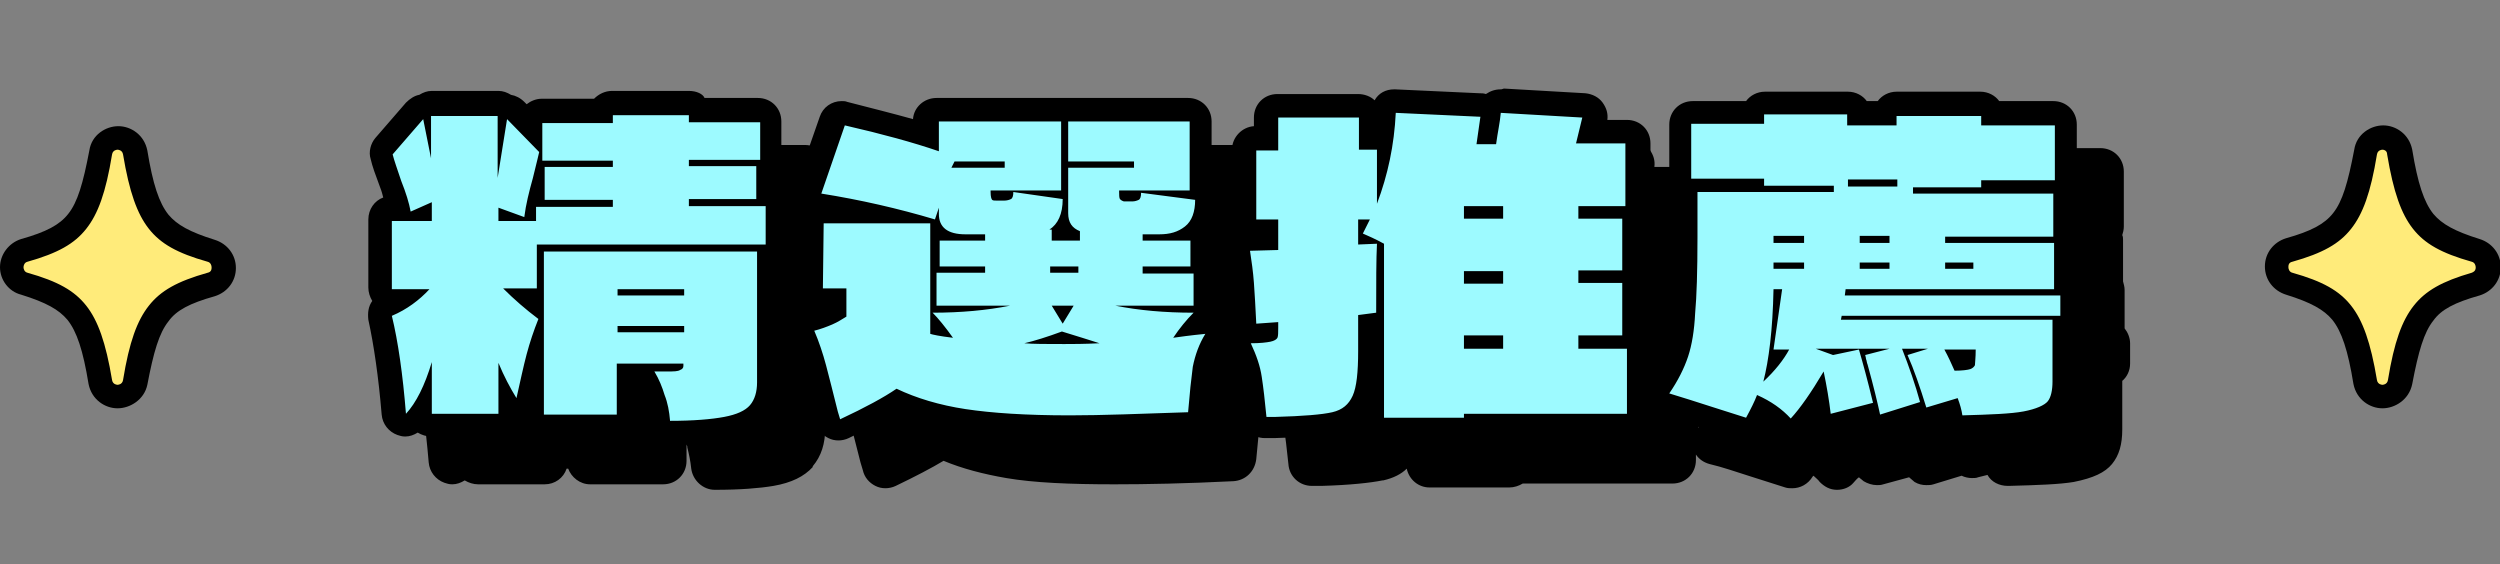
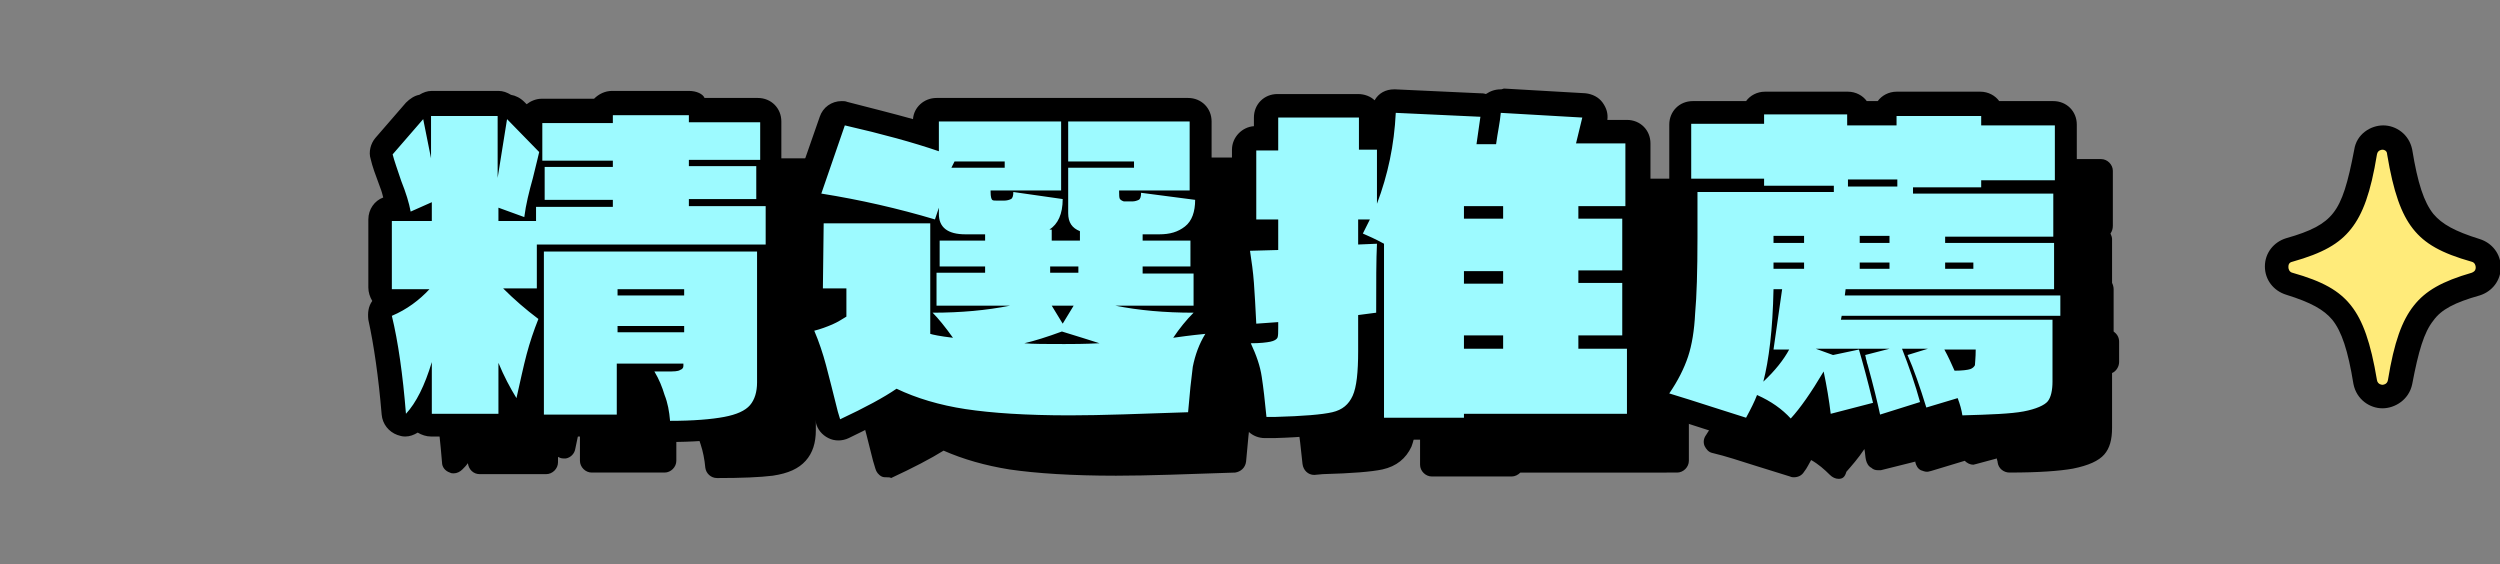
<svg xmlns="http://www.w3.org/2000/svg" version="1.1" id="圖層_1" x="0px" y="0px" viewBox="0 0 319 72" style="enable-background:new 0 0 319 72;" xml:space="preserve">
  <rect x="0" y="0" width="319" height="72" fill="#808080" stroke="none" />
  <style type="text/css">
	.st0{fill:#9DFAFF;}
	.st1{fill:#FFEB7A;}
</style>
  <g>
    <g>
      <path d="M234.6,61.1c-0.4,0-0.8-0.2-1.1-0.5c-0.7-0.7-1.5-1.4-2.4-1.9c-0.3,0.5-0.5,1-0.9,1.5c-0.3,0.5-0.8,0.7-1.3,0.7    c-0.1,0-0.3,0-0.5-0.1l-4.5-1.4c-1.9-0.6-3.7-1.2-5.4-1.6c-0.5-0.1-0.8-0.5-1-0.9c-0.2-0.5-0.1-1,0.2-1.4c1-1.5,1.8-3,2.2-4.3    c0.5-1.4,0.8-3.1,0.9-5.1c0.2-2.1,0.2-5.4,0.2-9.7v-5.9c0-0.1,0-0.2,0-0.4c-0.4-0.3-0.7-0.7-0.7-1.3v-7c0-0.8,0.7-1.5,1.5-1.5h7.8    c0.1-0.7,0.7-1.2,1.5-1.2h10.6c0.7,0,1.3,0.5,1.5,1.2h3.3c0.1-0.7,0.7-1.2,1.5-1.2h10.7c0.7,0,1.3,0.5,1.5,1.2h7.9    c0.8,0,1.5,0.7,1.5,1.5v7c0,0.4-0.1,0.7-0.3,1c0.1,0.2,0.2,0.5,0.2,0.7c0,0,0,5.6,0,5.6c0.1,0.2,0.2,0.5,0.2,0.8v5.4    c0.4,0.3,0.7,0.7,0.7,1.3v2.6c0,0.6-0.4,1.2-0.9,1.4v7c0,1.5-0.3,2.6-1,3.4c-0.7,0.8-2,1.4-4,1.8c-1.7,0.3-4.3,0.5-8.1,0.5    c0,0,0,0,0,0c-0.7,0-1.4-0.5-1.5-1.3c0-0.2-0.1-0.3-0.1-0.5l-2.6,0.7c-0.1,0-0.3,0.1-0.4,0.1c-0.4,0-0.8-0.2-1.1-0.5l-4.3,1.3    c-0.1,0-0.3,0.1-0.5,0.1c-0.3,0-0.5-0.1-0.8-0.2c-0.4-0.2-0.6-0.6-0.7-1c0,0,0,0,0-0.1l-4.4,1.1c-0.1,0-0.3,0-0.4,0    c-0.3,0-0.6-0.1-0.8-0.3c-0.4-0.2-0.6-0.6-0.7-1c-0.1-0.4-0.1-0.9-0.2-1.4c-0.8,1.2-1.6,2.1-2.3,2.9    C235.4,60.9,235.1,61.1,234.6,61.1C234.6,61.1,234.6,61.1,234.6,61.1z M91.5,61c-0.8,0-1.4-0.6-1.5-1.3c-0.1-1.1-0.3-2.1-0.6-3    c-0.3-0.9-0.6-1.9-1.1-2.8c0,0,0-0.1-0.1-0.1h-1.9v5c0,0.8-0.7,1.5-1.5,1.5h-9.3c-0.8,0-1.5-0.7-1.5-1.5v-4.3    c-0.2,0.9-0.4,1.8-0.6,2.8c-0.1,0.6-0.6,1.1-1.2,1.2c-0.1,0-0.2,0-0.3,0c-0.3,0-0.5-0.1-0.7-0.2v0.7c0,0.8-0.7,1.5-1.5,1.5h-8.5    c-0.8,0-1.4-0.6-1.5-1.4c-0.2,0.3-0.5,0.6-0.7,0.8c-0.3,0.3-0.7,0.5-1.1,0.5c-0.2,0-0.3,0-0.5-0.1c-0.6-0.2-1-0.7-1-1.3    c-0.4-4.9-1-9.1-1.7-12.3c-0.2-0.7,0.2-1.4,0.9-1.7c0.4-0.2,0.7-0.3,1.1-0.5H56c-0.8,0-1.5-0.7-1.5-1.5v-8.8    c0-0.8,0.7-1.5,1.5-1.5h0.8c-0.2-0.9-0.5-1.9-1-3.1c-0.6-1.5-0.9-2.7-1.1-3.5c-0.1-0.5,0-1,0.3-1.4l3.9-4.6    c0.3-0.3,0.7-0.5,1.1-0.5c0.3-0.2,0.6-0.4,1-0.4h8.5c0.4,0,0.8,0.2,1.1,0.5c0,0,0.1,0,0.1,0c0.4,0,0.8,0.2,1.1,0.5l1.8,1.8v-0.3    c0-0.8,0.7-1.5,1.5-1.5h7.5c0.2-0.6,0.8-1,1.4-1H94c0.7,0,1.2,0.4,1.4,1h7.6c0.8,0,1.5,0.7,1.5,1.5v4.8c0,0.4-0.2,0.8-0.5,1.1v3.4    c0.7,0.2,1.2,0.8,1.2,1.5v4.9c0,0.7-0.5,1.3-1.1,1.4v16.1c0,1.6-0.4,2.9-1.3,3.9c-0.9,1-2.2,1.6-4.2,1.9C97,60.9,94.6,61,91.5,61z     M113.1,60.9c-0.2,0-0.4,0-0.6-0.1c-0.4-0.2-0.7-0.6-0.8-1l-0.3-1c-0.6-2.4-1.1-4.4-1.5-5.8c-0.4-1.5-0.9-2.9-1.5-4.2    c-0.2-0.4-0.2-0.9,0-1.3c0.2-0.4,0.6-0.7,1-0.8c0.7-0.2,1.4-0.4,2.1-0.7c0.3-0.1,0.6-0.3,0.9-0.4v-1.3H111c-0.4,0-0.8-0.2-1.1-0.4    c-0.3-0.3-0.4-0.7-0.4-1.1l0-8.3c0-0.8,0.7-1.5,1.5-1.5h4.1c-1.5-0.3-3-0.6-4.6-0.9c-0.4-0.1-0.8-0.3-1-0.7    c-0.2-0.4-0.3-0.8-0.1-1.2l3-8.6c0.2-0.6,0.8-1,1.4-1c0.1,0,0.2,0,0.3,0c3.9,0.9,7.3,1.8,10.2,2.7v-1.7c0-0.8,0.7-1.5,1.5-1.5    h15.6c0.1,0,0.2,0,0.4,0c0.1,0,0.2,0,0.4,0h15.8c0.8,0,1.5,0.7,1.5,1.5v8.7c0.4,0.3,0.6,0.7,0.6,1.2c0,1.7-0.4,3-1.3,4    c0.5,0.3,0.8,0.7,0.8,1.3v3.1c0.2,0.3,0.4,0.6,0.4,1V45c0,0.2,0,0.4-0.1,0.6c0.1,0.5,0,1.1-0.4,1.4c-0.1,0.1-0.1,0.1-0.2,0.2    c0.1,0,0.2,0,0.3,0c0.1,0,0.1,0,0.2,0c0.5,0,1,0.2,1.2,0.7c0.3,0.5,0.3,1.1,0,1.6c-0.7,1.1-1.1,2.4-1.4,3.7    c-0.2,1.4-0.4,3.3-0.6,5.7c-0.1,0.8-0.7,1.3-1.4,1.4c-6,0.2-11.1,0.4-15.2,0.4c-5.6,0-10.2-0.3-13.6-0.8c-3.1-0.5-5.9-1.3-8.4-2.4    c-1.6,1-3.9,2.2-6.7,3.5C113.6,60.9,113.4,60.9,113.1,60.9z M182.7,60.8c-0.8,0-1.5-0.7-1.5-1.5V47.4l-0.3,0v3.3    c0,3-0.3,5-0.8,6.3c-0.7,1.5-1.9,2.5-3.7,2.9c-1.4,0.3-3.9,0.5-7.6,0.6c0,0-1.1,0.1-1.1,0.1c-0.8,0-1.4-0.6-1.5-1.4    c-0.2-2-0.4-3.7-0.6-4.9c-0.2-1.3-0.7-2.6-1.3-3.9c-0.2-0.5-0.2-1,0.1-1.5c0.2-0.3,0.6-0.6,0.9-0.7c-0.2-0.3-0.4-0.6-0.4-0.9    c-0.1-2.1-0.2-3.8-0.3-5.1c-0.1-1.4-0.3-2.7-0.5-4c-0.1-0.4,0-0.9,0.3-1.2s0.7-0.5,1.1-0.6l2.2-0.1v-0.9h-1.2    c-0.8,0-1.5-0.7-1.5-1.5v-8.9c0-0.8,0.7-1.5,1.5-1.5h1.2V21c0-0.8,0.7-1.5,1.5-1.5h10.3c0.8,0,1.5,0.7,1.5,1.5v2.6h0.8    c0.2,0,0.4,0,0.5,0.1c0.2-1.1,0.3-2.2,0.3-3.3c0-0.8,0.7-1.4,1.5-1.4c0,0,10.8,0.5,10.8,0.5c0.4,0,0.8,0.2,1.1,0.5    c0.1,0.1,0.1,0.2,0.2,0.2c0.1-0.7,0.7-1.3,1.5-1.3c0,0,10.5,0.6,10.5,0.6c0.4,0,0.8,0.2,1.1,0.6c0.3,0.4,0.4,0.8,0.3,1.2l-0.3,1.5    h4.4c0.8,0,1.5,0.7,1.5,1.5v8c0,0.5-0.2,0.9-0.5,1.1c0,0.1,0.1,0.3,0.1,0.5v6.6c0,0.3-0.1,0.6-0.2,0.8c0.1,0.2,0.2,0.5,0.2,0.8    v6.7c0,0.1,0,0.3,0,0.4c0.4,0.3,0.7,0.7,0.7,1.3v8.3c0,0.8-0.7,1.5-1.5,1.5H194c-0.3,0.3-0.7,0.5-1.1,0.5H182.7z" />
-       <path d="M197.5,20.4l10.4,0.6l-0.8,3.3h6.3v7.9h-6v1.6h5.6v6.7h-5.6v1.6h5.6v6.7h-5.6v1.7h6.2v8.3h-20.8v0.5h-10.2V37.1    c-1.1-0.6-2-1-2.7-1.3c0.4-0.8,0.7-1.4,0.9-1.8h-1.5v3.2l2.4-0.1c-0.1,2-0.1,4.9-0.1,8.8l-2.3,0.3v4.6c0,2.7-0.2,4.6-0.7,5.7    c-0.5,1.1-1.3,1.8-2.6,2.1c-1.3,0.3-3.7,0.5-7.3,0.6l-1.1,0c-0.2-2.1-0.4-3.8-0.6-5.1c-0.2-1.4-0.7-2.8-1.4-4.3    c1.2,0,2-0.1,2.5-0.2c0.5-0.1,0.8-0.3,0.9-0.5s0.1-0.7,0.1-1.3v-0.7l-2.8,0.2c-0.1-2.1-0.2-3.8-0.3-5.2c-0.1-1.4-0.3-2.8-0.5-4.2    l3.6-0.1V34h-2.8v-8.8h2.8V21h10.3v4.1h2.3V32c1.4-3.7,2.2-7.5,2.4-11.6l10.8,0.5c-0.2,1.5-0.4,2.7-0.5,3.5h2.5    C197.1,22.9,197.4,21.6,197.5,20.4 M192.8,33.9h5v-1.6h-5V33.9 M192.8,42.2h5v-1.6h-5V42.2 M192.8,50.5h5v-1.7h-5V50.5 M93.9,20.6    v1h9.1v4.8h-9.1v0.8h8.6v4.2h-8.6v0.9h9.8v4.9H74.5v5.7h-4.3c1.4,1.4,2.9,2.7,4.5,3.9c-0.6,1.5-1.1,3-1.5,4.5    c-0.4,1.5-0.8,3.4-1.3,5.6c-0.8-1.3-1.6-2.8-2.3-4.5v6.5h-8.5v-6.6c-0.9,3-2,5.2-3.3,6.6c-0.4-5-1-9.2-1.8-12.5    c1.9-0.8,3.5-2,4.8-3.4H56v-8.8h5.1v-2.4L58.4,33c-0.2-1.1-0.6-2.4-1.2-3.9c-0.5-1.5-0.9-2.6-1.1-3.4l3.9-4.5l1,5v-5.4h8.5v7.9    c0.5-3.2,0.9-5.7,1.2-7.5l4.1,4.2c0,0.1-0.3,1.2-0.8,3.3c-0.5,1.8-0.9,3.4-1.1,5l-3.3-1.2v1.7h4.8v-1.8h9.8v-0.9h-8.7v-4.2h8.7    v-0.8h-9v-4.8h9v-1H93.9 M258.8,20.8V22h9.4v7h-9.4v0.9h-8.7v0.8H268v5.5h-13.8V37h13.9v5.9h-26.6l-0.1,0.8h27.5v2.6h-27.9    l-0.1,0.5h27v7.9c0,1.1-0.2,2-0.6,2.5c-0.4,0.5-1.5,1-3.1,1.3c-1.6,0.3-4.2,0.4-7.9,0.5c-0.1-0.7-0.3-1.4-0.5-2.2l-4,1.2    c-0.8-2.6-1.6-4.9-2.4-6.7l2.6-0.8h-3.3c0.9,2.3,1.7,4.6,2.3,6.8l-5.1,1.6c-0.3-1.4-0.8-3.5-1.6-6.4c-0.1-0.2-0.1-0.5-0.2-0.7    c0-0.2-0.1-0.4-0.1-0.5l3.1-0.8h-9.4l2.2,0.8l3.3-0.7c0.5,1.7,1.1,3.9,1.8,6.8l-5.4,1.4c-0.2-1.7-0.5-3.5-0.9-5.4    c-1.6,2.7-3,4.7-4.2,6c-1.1-1.2-2.5-2.2-4.3-3c-0.3,0.8-0.8,1.8-1.4,2.9l-4.4-1.4c-1.9-0.6-3.7-1.2-5.4-1.7    c1.1-1.6,1.9-3.2,2.4-4.7c0.5-1.5,0.8-3.4,0.9-5.5c0.2-2.2,0.3-5.4,0.3-9.8v-5.8h17.4v-0.8h-8.9v-0.9h-9.3v-7h9.3v-1.2h10.6V22    h6.3v-1.2H258.8 M241.8,29.8h6.3v-0.9h-6.3V29.8 M243.3,37h3.8v-0.9h-3.8V37 M232.3,37h3.9v-0.9h-3.9V37 M254.2,40.3h3.6v-0.8    h-3.6V40.3 M243.3,40.3h3.8v-0.8h-3.8V40.3 M232.3,40.3h3.9v-0.8h-3.9V40.3 M233.4,42.9h-1.1c-0.1,5.2-0.6,9.1-1.3,11.8    c1.5-1.4,2.6-2.8,3.3-4.1h-2L233.4,42.9 M258,50.6h-3.9c0.5,0.9,0.9,1.8,1.3,2.7c1,0,1.7-0.1,2-0.2c0.3-0.1,0.5-0.3,0.6-0.5    C258,52.3,258,51.7,258,50.6 M157.8,21.5v8.8h-9v0.2c0,0.4,0,0.7,0.1,0.9c0.1,0.1,0.2,0.2,0.5,0.3c0.3,0,0.6,0,1.1,0    c0.3,0,0.6-0.1,0.8-0.2c0.2-0.1,0.3-0.4,0.3-0.9l6.9,0.9c0,1.5-0.4,2.7-1.3,3.4c-0.9,0.7-1.9,1-3.3,1h-2.1v0.8h6.1V40h-6.1v0.9    h6.5V45h-10c3,0.6,6.3,0.9,10,0.9c-0.9,0.9-1.8,2-2.6,3.2c0.7-0.1,2.1-0.3,4.1-0.5c-0.8,1.3-1.3,2.7-1.6,4.2    c-0.2,1.5-0.4,3.4-0.6,5.8c-6,0.2-11,0.4-15.1,0.4c-5.6,0-10-0.3-13.3-0.8c-3.3-0.5-6.3-1.4-8.8-2.6c-1.6,1.1-4,2.4-7.2,3.9    l-0.3-1c-0.6-2.4-1.1-4.4-1.5-5.9c-0.4-1.5-0.9-3-1.5-4.4c0.8-0.2,1.6-0.5,2.3-0.8c0.7-0.3,1.3-0.7,1.8-1v-3.6h-3l0.1-8.3h13.6    v14.1c0.3,0.1,1.2,0.3,2.9,0.5c-1-1.4-1.9-2.5-2.6-3.2c3.6,0,6.9-0.3,9.9-0.9h-9.4v-4.2h6.2V40h-5.8v-3.3h5.8v-0.8h-2.5    c-2.3,0-3.4-0.9-3.4-2.6v-0.8l-0.5,1.5c-4.7-1.4-9.5-2.5-14.5-3.3l3-8.7c4.8,1.1,8.8,2.2,12,3.3v-3.8h15.6v8.8h-9v0.2    c0,0.6,0.1,0.9,0.1,1c0.1,0.1,0.3,0.1,0.7,0.1c0.4,0,0.6,0,0.8,0c0.4,0,0.7-0.1,0.9-0.2s0.3-0.4,0.3-0.9l6.3,0.9    c0,1.9-0.6,3.2-1.7,3.9h0.3v1.4h3.6v-1.2c-1-0.4-1.5-1.1-1.5-2.3v-5.8h8.4v-0.8h-8.4v-5.1H157.8 M127.4,27.4h6.8v-0.8h-6.4    L127.4,27.4 M140,40.8h3.6V40H140V40.8 M143,45h-2.8l1.4,2.3L143,45 M141.8,49.9c1,0,2.5,0,4.5-0.1c-1.3-0.4-2.8-0.9-4.8-1.5    c-1.9,0.7-3.5,1.2-4.8,1.5C137.8,49.9,139.5,49.9,141.8,49.9 M181.7,37L181.7,37 M102.6,38.1v16.7c0,1.2-0.3,2.2-0.9,2.9    c-0.6,0.7-1.7,1.2-3.3,1.5c-1.6,0.3-3.9,0.5-6.9,0.5c-0.1-1.2-0.3-2.3-0.7-3.3c-0.3-1-0.7-2-1.3-3l1.6,0c0.9,0,1.4,0,1.7-0.2    c0.3-0.1,0.4-0.3,0.4-0.5v-0.3h-8.5v6.5h-9.3V38.1H102.6 M84.8,43.7h8.5v-0.8h-8.5V43.7 M84.8,48.4h8.5v-0.8h-8.5V48.4     M159.8,48.6L159.8,48.6 M197.5,17.4c-0.7,0-1.3,0.2-1.9,0.6c-0.3-0.1-0.5-0.1-0.8-0.1l-10.8-0.5c0,0-0.1,0-0.1,0    c-1.1,0-2,0.5-2.5,1.4c-0.5-0.5-1.3-0.8-2.1-0.8h-10.3c-1.7,0-3,1.3-3,3v1.1c-1.5,0.1-2.8,1.4-2.8,3V34c0,0.6,0.1,1.1,0.4,1.5    c-0.2,0.2-0.4,0.3-0.6,0.6c-0.5,0.7-0.8,1.5-0.6,2.4c0.2,1.3,0.4,2.6,0.5,3.9c0,0,0,0.1,0,0.1c0.1,1.3,0.2,3,0.3,5.1    c0,0.1,0,0.2,0,0.2c-0.1,0.1-0.3,0.3-0.4,0.5c-0.1,0.2-0.2,0.3-0.3,0.5c0,0,0,0,0-0.1c0-1.1-0.6-2-1.5-2.6c0-0.1,0-0.3,0-0.4    c0-0.2,0.1-0.4,0.1-0.6v-4.2c0-0.5-0.1-1.1-0.4-1.5v-2.7c0-0.5-0.1-1-0.4-1.5c0.5-1,0.9-2.2,0.9-3.8c0-0.7-0.2-1.3-0.6-1.8v-8.1    c0-1.7-1.3-3-3-3h-15.8c-0.1,0-0.2,0-0.3,0c-0.1,0-0.2,0-0.4,0h-15.6c-1.6,0-2.9,1.2-3,2.7c-2.5-0.7-5.3-1.4-8.4-2.2    c-0.2-0.1-0.5-0.1-0.7-0.1c-1.3,0-2.4,0.8-2.8,2l-3,8.6c-0.3,0.8-0.2,1.7,0.3,2.5c0.1,0.2,0.2,0.4,0.4,0.5    c-0.4,0.5-0.6,1.1-0.6,1.8l0,8.3c0,0.8,0.3,1.6,0.9,2.1c0.1,0.1,0.3,0.3,0.5,0.4c0,0-0.1,0-0.1,0c-0.9,0.2-1.6,0.8-2,1.6    c-0.4,0.8-0.4,1.7-0.1,2.5c0.5,1.2,1,2.6,1.4,4c0.4,1.5,0.9,3.4,1.5,5.8l0.3,1c0.2,0.9,0.8,1.6,1.6,2c0.4,0.2,0.8,0.3,1.3,0.3    c0.4,0,0.9-0.1,1.3-0.3c2.5-1.2,4.6-2.3,6.1-3.2c2.4,1,5.1,1.7,8,2.2c3.5,0.6,8.1,0.8,13.8,0.8c4.1,0,9.2-0.1,15.2-0.4    c1.5-0.1,2.7-1.2,2.9-2.8c0.2-2.3,0.4-4.2,0.6-5.6c0.2-1.1,0.6-2.1,1.1-3.1c0.1-0.2,0.2-0.3,0.3-0.5c0,0.5,0.1,0.9,0.3,1.4    c0.6,1.2,1,2.4,1.2,3.5c0,0,0,0.1,0,0.1c0.2,1.2,0.4,2.8,0.6,4.8c0.1,1.6,1.4,2.8,3,2.8c0,0,0.1,0,0.1,0l1.1,0    c3.7-0.1,6.3-0.4,7.8-0.7c0,0,0,0,0.1,0c1.3-0.3,2.3-0.8,3-1.5c0.3,1.4,1.5,2.4,2.9,2.4h10.2c0.6,0,1.2-0.2,1.7-0.5h19.1    c1.7,0,3-1.3,3-3v-0.7c0.4,0.6,1,1,1.7,1.2c1.7,0.4,3.4,1,5.3,1.6c0,0,0,0,0,0l4.4,1.4c0.3,0.1,0.6,0.1,0.9,0.1c1,0,2-0.5,2.6-1.5    c0,0,0.1-0.1,0.1-0.1c0.3,0.3,0.6,0.5,0.8,0.8c0.6,0.6,1.3,1,2.2,1c0,0,0,0,0,0c0.8,0,1.6-0.3,2.1-0.9c0.2-0.2,0.4-0.5,0.7-0.7    c0.2,0.2,0.4,0.3,0.6,0.5c0.5,0.3,1.1,0.5,1.7,0.5c0.3,0,0.5,0,0.8-0.1l3.3-0.9c0.2,0.2,0.5,0.4,0.7,0.6c0.5,0.3,1,0.4,1.5,0.4    c0.3,0,0.6,0,0.9-0.1l3.6-1.1c0.4,0.2,0.9,0.3,1.3,0.3c0.3,0,0.6,0,0.8-0.1l1.2-0.3c0.5,0.9,1.5,1.4,2.6,1.4c0,0,0,0,0.1,0    c3.8-0.1,6.5-0.2,8.3-0.5c2.5-0.5,4-1.2,4.9-2.3c0.9-1.1,1.3-2.5,1.3-4.4v-6.2c0.6-0.5,1-1.3,1-2.2v-2.6c0-0.7-0.3-1.4-0.7-1.9V37    c0-0.4-0.1-0.7-0.2-1.1v-5.3c0-0.2,0-0.4-0.1-0.6c0.1-0.3,0.2-0.7,0.2-1.1v-7c0-1.7-1.3-3-3-3h-6.9c-0.5-0.7-1.4-1.2-2.4-1.2    h-10.7c-1,0-1.9,0.5-2.4,1.2h-1.4c-0.5-0.7-1.4-1.2-2.4-1.2h-10.6c-1,0-1.9,0.5-2.4,1.2h-6.8c-1.7,0-3,1.3-3,3v7    c0,0.7,0.3,1.4,0.7,1.9v5.6c0,4.2-0.1,7.4-0.2,9.5c-0.1,1.9-0.4,3.5-0.8,4.8c-0.4,1.2-1.1,2.5-2,3.9v-4.2c0-0.7-0.2-1.4-0.6-1.9    v-6.4c0-0.3,0-0.5-0.1-0.8c0.1-0.3,0.1-0.5,0.1-0.8v-6.7c0,0,0,0,0,0c0.3-0.5,0.5-1,0.5-1.6v-7.9c0-1.7-1.3-3-3-3h-2.5    c0.1-0.8-0.1-1.5-0.6-2.2c-0.5-0.7-1.3-1.1-2.2-1.2l-10.4-0.6C197.6,17.4,197.6,17.4,197.5,17.4L197.5,17.4z M93.9,17.6h-9.8    c-0.9,0-1.7,0.4-2.3,1h-6.7c-0.7,0-1.4,0.3-1.9,0.7l-0.3-0.3c-0.5-0.5-1.1-0.8-1.7-0.9c-0.5-0.3-1-0.5-1.6-0.5h-8.5    c-0.6,0-1.1,0.2-1.6,0.5c-0.6,0.1-1.2,0.5-1.7,1l-3.9,4.5c-0.6,0.7-0.9,1.8-0.6,2.7c0.2,0.9,0.6,2,1.2,3.6    c0.2,0.5,0.3,0.9,0.4,1.3c-1.1,0.4-1.9,1.5-1.9,2.8v8.8c0,0.6,0.2,1.2,0.5,1.7c-0.5,0.7-0.6,1.5-0.5,2.4c0.7,3.2,1.3,7.3,1.7,12.1    c0.1,1.2,0.9,2.2,2,2.6c0.3,0.1,0.6,0.2,1,0.2c0.6,0,1.1-0.2,1.6-0.5c0.5,0.3,1.1,0.5,1.7,0.5h8.5c1.3,0,2.4-0.8,2.8-2    c0.1,0,0.1,0,0.2,0c0.4,1.1,1.5,2,2.8,2h9.3c1.7,0,3-1.3,3-3v-2.1c0,0.1,0.1,0.2,0.1,0.3c0,0,0,0.1,0,0.1c0.2,0.8,0.4,1.7,0.5,2.7    c0.2,1.5,1.5,2.7,3,2.7c3.3,0,5.7-0.2,7.5-0.5c2.3-0.4,3.9-1.2,5-2.4c0,0,0,0,0-0.1c1.1-1.3,1.6-2.9,1.6-4.9V39.5    c0.7-0.6,1.1-1.4,1.1-2.3v-4.9c0-1-0.4-1.8-1.2-2.4v-2c0.3-0.5,0.5-1,0.5-1.6v-4.8c0-1.7-1.3-3-3-3h-6.8    C95.7,18,94.9,17.6,93.9,17.6L93.9,17.6z" />
    </g>
    <g>
      <path class="st0" d="M228.6,55.1c-0.4,0-0.8-0.2-1.1-0.5c-0.7-0.7-1.5-1.4-2.4-1.9c-0.3,0.5-0.5,1-0.9,1.5    c-0.3,0.5-0.8,0.7-1.3,0.7c-0.1,0-0.3,0-0.5-0.1l-4.5-1.4c-1.9-0.6-3.7-1.2-5.4-1.6c-0.5-0.1-0.8-0.5-1-0.9    c-0.2-0.5-0.1-1,0.2-1.4c1-1.5,1.8-3,2.2-4.3c0.5-1.4,0.8-3.1,0.9-5.1c0.2-2.1,0.2-5.4,0.2-9.7v-5.9c0-0.1,0-0.2,0-0.4    c-0.4-0.3-0.7-0.7-0.7-1.3v-7c0-0.8,0.7-1.5,1.5-1.5h7.8c0.1-0.7,0.7-1.2,1.5-1.2h10.6c0.7,0,1.3,0.5,1.5,1.2h3.3    c0.1-0.7,0.7-1.2,1.5-1.2h10.7c0.7,0,1.3,0.5,1.5,1.2h7.9c0.8,0,1.5,0.7,1.5,1.5v7c0,0.4-0.1,0.7-0.3,1c0.1,0.2,0.2,0.5,0.2,0.7    c0,0,0,5.6,0,5.6c0.1,0.2,0.2,0.5,0.2,0.8v5.4c0.4,0.3,0.7,0.7,0.7,1.3v2.6c0,0.6-0.4,1.2-0.9,1.4v7c0,1.5-0.3,2.6-1,3.4    c-0.7,0.8-2,1.4-4,1.8c-1.7,0.3-4.3,0.5-8.1,0.5c0,0,0,0,0,0c-0.7,0-1.4-0.5-1.5-1.3c0-0.2-0.1-0.3-0.1-0.5l-2.6,0.7    c-0.1,0-0.3,0.1-0.4,0.1c-0.4,0-0.8-0.2-1.1-0.5l-4.3,1.3c-0.1,0-0.3,0.1-0.5,0.1c-0.3,0-0.5-0.1-0.8-0.2c-0.4-0.2-0.6-0.6-0.7-1    c0,0,0,0,0-0.1l-4.4,1.1c-0.1,0-0.3,0-0.4,0c-0.3,0-0.6-0.1-0.8-0.3c-0.4-0.2-0.6-0.6-0.7-1c-0.1-0.4-0.1-0.9-0.2-1.4    c-0.8,1.2-1.6,2.1-2.3,2.9C229.4,54.9,229.1,55.1,228.6,55.1C228.6,55.1,228.6,55.1,228.6,55.1z M85.5,55c-0.8,0-1.4-0.6-1.5-1.3    c-0.1-1.1-0.3-2.1-0.6-3c-0.3-0.9-0.6-1.9-1.1-2.8c0,0,0-0.1-0.1-0.1h-1.9v5c0,0.8-0.7,1.5-1.5,1.5h-9.3c-0.8,0-1.5-0.7-1.5-1.5    v-4.3c-0.2,0.9-0.4,1.8-0.6,2.8c-0.1,0.6-0.6,1.1-1.2,1.2c-0.1,0-0.2,0-0.3,0c-0.3,0-0.5-0.1-0.7-0.2v0.7c0,0.8-0.7,1.5-1.5,1.5    h-8.5c-0.8,0-1.4-0.6-1.5-1.4c-0.2,0.3-0.5,0.6-0.7,0.8c-0.3,0.3-0.7,0.5-1.1,0.5c-0.2,0-0.3,0-0.5-0.1c-0.6-0.2-1-0.7-1-1.3    c-0.4-4.9-1-9.1-1.7-12.3c-0.2-0.7,0.2-1.4,0.9-1.7c0.4-0.2,0.7-0.3,1.1-0.5H50c-0.8,0-1.5-0.7-1.5-1.5v-8.7    c0-0.8,0.7-1.5,1.5-1.5h0.8c-0.2-0.9-0.5-1.9-1-3.1c-0.6-1.5-0.9-2.7-1.1-3.5c-0.1-0.5,0-1,0.3-1.4l3.9-4.6    c0.3-0.3,0.7-0.5,1.1-0.5c0.3-0.2,0.6-0.4,1-0.4h8.5c0.4,0,0.8,0.2,1.1,0.5c0,0,0.1,0,0.1,0c0.4,0,0.8,0.2,1.1,0.5l1.8,1.8v-0.3    c0-0.8,0.7-1.5,1.5-1.5h7.5c0.2-0.6,0.8-1,1.4-1H88c0.7,0,1.2,0.4,1.4,1H97c0.8,0,1.5,0.7,1.5,1.5v4.8c0,0.4-0.2,0.8-0.5,1.1v3.4    c0.7,0.2,1.2,0.8,1.2,1.5v4.9c0,0.7-0.5,1.3-1.1,1.4v16.1c0,1.6-0.4,2.9-1.3,3.9c-0.9,1-2.2,1.6-4.2,1.9C91,54.9,88.6,55,85.5,55z     M107.1,54.9c-0.2,0-0.4,0-0.6-0.1c-0.4-0.2-0.7-0.6-0.8-1l-0.3-1c-0.6-2.4-1.1-4.4-1.5-5.8c-0.4-1.5-0.9-2.9-1.5-4.2    c-0.2-0.4-0.2-0.9,0-1.3c0.2-0.4,0.6-0.7,1-0.8c0.7-0.2,1.4-0.4,2.1-0.7c0.3-0.1,0.6-0.3,0.9-0.4v-1.3H105c-0.4,0-0.8-0.2-1.1-0.4    c-0.3-0.3-0.4-0.7-0.4-1.1l0-8.3c0-0.8,0.7-1.5,1.5-1.5h4.1c-1.5-0.3-3-0.6-4.6-0.9c-0.4-0.1-0.8-0.3-1-0.7    c-0.2-0.4-0.3-0.8-0.1-1.2l3-8.6c0.2-0.6,0.8-1,1.4-1c0.1,0,0.2,0,0.3,0c3.9,0.9,7.3,1.8,10.2,2.7v-1.7c0-0.8,0.7-1.5,1.5-1.5    h15.6c0.1,0,0.2,0,0.4,0c0.1,0,0.2,0,0.4,0h15.8c0.8,0,1.5,0.7,1.5,1.5v8.7c0.4,0.3,0.6,0.7,0.6,1.2c0,1.7-0.4,3-1.3,4    c0.5,0.3,0.8,0.7,0.8,1.3v3.1c0.2,0.3,0.4,0.6,0.4,1V39c0,0.2,0,0.4-0.1,0.6c0.1,0.5,0,1.1-0.4,1.4c-0.1,0.1-0.1,0.1-0.2,0.2    c0.1,0,0.2,0,0.3,0c0.1,0,0.1,0,0.2,0c0.5,0,1,0.2,1.2,0.7c0.3,0.5,0.3,1.1,0,1.6c-0.7,1.1-1.1,2.4-1.4,3.7    c-0.2,1.4-0.4,3.3-0.6,5.7c-0.1,0.8-0.7,1.3-1.4,1.4c-6,0.2-11.1,0.4-15.2,0.4c-5.6,0-10.2-0.3-13.6-0.8c-3.1-0.5-5.9-1.3-8.4-2.4    c-1.6,1-3.9,2.2-6.7,3.5C107.6,54.9,107.4,54.9,107.1,54.9z M176.7,54.8c-0.8,0-1.5-0.7-1.5-1.5V41.4l-0.3,0v3.3    c0,3-0.3,5-0.8,6.3c-0.7,1.5-1.9,2.5-3.7,2.9c-1.4,0.3-3.9,0.5-7.6,0.6c0,0-1.1,0.1-1.1,0.1c-0.8,0-1.4-0.6-1.5-1.4    c-0.2-2-0.4-3.7-0.6-4.9c-0.2-1.3-0.7-2.6-1.3-3.9c-0.2-0.5-0.2-1,0.1-1.5c0.2-0.3,0.6-0.6,0.9-0.7c-0.2-0.3-0.4-0.6-0.4-0.9    c-0.1-2.1-0.2-3.8-0.3-5.1c-0.1-1.4-0.3-2.7-0.5-4c-0.1-0.4,0-0.9,0.3-1.2s0.7-0.5,1.1-0.6l2.2-0.1v-0.9h-1.2    c-0.8,0-1.5-0.7-1.5-1.5v-8.9c0-0.8,0.7-1.5,1.5-1.5h1.2V15c0-0.8,0.7-1.5,1.5-1.5h10.3c0.8,0,1.5,0.7,1.5,1.5v2.6h0.8    c0.2,0,0.4,0,0.5,0.1c0.2-1.1,0.3-2.2,0.3-3.3c0-0.8,0.7-1.4,1.5-1.4c0,0,10.8,0.5,10.8,0.5c0.4,0,0.8,0.2,1.1,0.5    c0.1,0.1,0.1,0.2,0.2,0.2c0.1-0.7,0.7-1.3,1.5-1.3c0,0,10.5,0.6,10.5,0.6c0.4,0,0.8,0.2,1.1,0.6c0.3,0.4,0.4,0.8,0.3,1.2l-0.3,1.5    h4.4c0.8,0,1.5,0.7,1.5,1.5v8c0,0.5-0.2,0.9-0.5,1.1c0,0.1,0.1,0.3,0.1,0.5v6.6c0,0.3-0.1,0.6-0.2,0.8c0.1,0.2,0.2,0.5,0.2,0.8    v6.7c0,0.1,0,0.3,0,0.4c0.4,0.3,0.7,0.7,0.7,1.3v8.3c0,0.8-0.7,1.5-1.5,1.5H188c-0.3,0.3-0.7,0.5-1.1,0.5H176.7z" />
      <path d="M191.5,14.4l10.4,0.6l-0.8,3.3h6.3v8h-6v1.6h5.6v6.6h-5.6v1.6h5.6v6.7h-5.6v1.7h6.2v8.3h-20.8v0.5h-10.2V31.1    c-1.1-0.6-2-1-2.7-1.3c0.4-0.8,0.7-1.4,0.9-1.8h-1.5v3.2l2.4-0.1c-0.1,2-0.1,4.9-0.1,8.8l-2.3,0.3v4.6c0,2.7-0.2,4.6-0.7,5.7    c-0.5,1.1-1.3,1.8-2.6,2.1c-1.3,0.3-3.7,0.5-7.3,0.6l-1.1,0c-0.2-2.1-0.4-3.8-0.6-5.1c-0.2-1.4-0.7-2.8-1.4-4.3    c1.2,0,2-0.1,2.5-0.2c0.5-0.1,0.8-0.3,0.9-0.5s0.1-0.7,0.1-1.3v-0.7l-2.8,0.2c-0.1-2.1-0.2-3.8-0.3-5.2c-0.1-1.4-0.3-2.8-0.5-4.1    l3.6-0.1V28h-2.8v-8.8h2.8V15h10.3v4.1h2.3V26c1.4-3.7,2.2-7.5,2.4-11.6l10.8,0.5c-0.2,1.5-0.4,2.7-0.5,3.5h2.5    C191.1,16.9,191.4,15.6,191.5,14.4 M186.8,27.9h5v-1.6h-5V27.9 M186.8,36.2h5v-1.6h-5V36.2 M186.8,44.5h5v-1.7h-5V44.5 M87.9,14.6    v1H97v4.8h-9.1v0.8h8.6v4.2h-8.6v0.9h9.8v4.9H68.5v5.6h-4.3c1.4,1.4,2.9,2.7,4.5,3.9c-0.6,1.5-1.1,3-1.5,4.5    c-0.4,1.5-0.8,3.4-1.3,5.6c-0.8-1.3-1.6-2.8-2.3-4.5v6.5h-8.5v-6.6c-0.9,3-2,5.2-3.3,6.6c-0.4-5-1-9.2-1.8-12.5    c1.9-0.8,3.5-2,4.8-3.4H50v-8.7h5.1v-2.4L52.4,27c-0.2-1.1-0.6-2.4-1.2-3.9c-0.5-1.5-0.9-2.6-1.1-3.4l3.9-4.5l1,5v-5.4h8.5v7.9    c0.5-3.2,0.9-5.7,1.2-7.5l4.1,4.2c0,0.1-0.3,1.2-0.8,3.3c-0.5,1.8-0.9,3.4-1.1,5l-3.3-1.2v1.7h4.8v-1.8h9.8v-0.9h-8.7v-4.2h8.7    v-0.8h-9v-4.8h9v-1H87.9 M252.8,14.8V16h9.4v7h-9.4v0.9h-8.7v0.8H262v5.5h-13.8V31h13.9v5.9h-26.6l-0.1,0.8h27.5v2.6h-27.9    l-0.1,0.5h27v7.9c0,1.1-0.2,2-0.6,2.5c-0.4,0.5-1.5,1-3.1,1.3c-1.6,0.3-4.2,0.4-7.8,0.5c-0.1-0.7-0.3-1.4-0.6-2.2l-4,1.2    c-0.8-2.6-1.6-4.9-2.4-6.7l2.6-0.8h-3.3c0.9,2.3,1.7,4.6,2.3,6.8l-5.1,1.6c-0.3-1.4-0.8-3.5-1.6-6.4c-0.1-0.2-0.1-0.5-0.2-0.7    c0-0.2-0.1-0.4-0.1-0.5l3.1-0.8h-9.4l2.2,0.8l3.3-0.7c0.5,1.7,1.1,3.9,1.8,6.8l-5.4,1.4c-0.2-1.7-0.5-3.5-0.9-5.4    c-1.6,2.7-3,4.7-4.2,6c-1.1-1.2-2.5-2.2-4.3-3c-0.3,0.8-0.8,1.8-1.4,2.9l-4.4-1.4c-1.9-0.6-3.7-1.2-5.4-1.7    c1.1-1.6,1.9-3.2,2.4-4.7c0.5-1.5,0.8-3.4,0.9-5.5c0.2-2.2,0.3-5.4,0.3-9.7v-5.8h17.4v-0.8h-8.9v-0.9h-9.3v-7h9.3v-1.2h10.6V16    h6.3v-1.2H252.8 M235.8,23.8h6.3v-0.9h-6.3V23.8 M237.3,31h3.8v-0.9h-3.8V31 M226.3,31h3.9v-0.9h-3.9V31 M248.2,34.3h3.6v-0.8    h-3.6V34.3 M237.3,34.3h3.8v-0.8h-3.8V34.3 M226.3,34.3h3.9v-0.8h-3.9V34.3 M227.4,36.9h-1.1c-0.1,5.2-0.6,9.1-1.3,11.8    c1.5-1.4,2.6-2.8,3.3-4.1h-2L227.4,36.9 M252.1,44.6h-4c0.5,0.9,0.9,1.8,1.3,2.7c1,0,1.7-0.1,2-0.2c0.3-0.1,0.5-0.3,0.6-0.5    C252,46.3,252.1,45.7,252.1,44.6 M151.8,15.5v8.8h-9v0.2c0,0.4,0,0.7,0.1,0.9c0.1,0.1,0.2,0.2,0.5,0.3c0.3,0,0.6,0,1.1,0    c0.3,0,0.6-0.1,0.8-0.2c0.2-0.1,0.3-0.4,0.3-0.9l6.9,0.9c0,1.5-0.4,2.7-1.3,3.4c-0.9,0.7-1.9,1-3.3,1h-2.1v0.8h6.1V34h-6.1v0.9    h6.5V39h-10c3,0.6,6.3,0.9,10,0.9c-0.9,0.9-1.8,2-2.6,3.2c0.7-0.1,2.1-0.3,4.1-0.5c-0.8,1.3-1.3,2.7-1.6,4.2    c-0.2,1.5-0.4,3.4-0.6,5.8c-6,0.2-11,0.4-15.1,0.4c-5.6,0-10-0.3-13.3-0.8c-3.3-0.5-6.3-1.4-8.8-2.6c-1.6,1.1-4,2.4-7.2,3.9    l-0.3-1c-0.6-2.4-1.1-4.4-1.5-5.9c-0.4-1.5-0.9-3-1.5-4.4c0.8-0.2,1.6-0.5,2.3-0.8c0.7-0.3,1.3-0.7,1.8-1v-3.6h-3l0.1-8.3h13.6    v14.1c0.3,0.1,1.2,0.3,2.9,0.5c-1-1.4-1.9-2.5-2.6-3.2c3.6,0,6.9-0.3,9.9-0.9h-9.4v-4.2h6.2V34h-5.8v-3.3h5.8v-0.8h-2.5    c-2.3,0-3.4-0.9-3.4-2.6v-0.8l-0.5,1.5c-4.7-1.4-9.5-2.5-14.5-3.3l3-8.7c4.8,1.1,8.8,2.2,12,3.3v-3.8h15.6v8.8h-9v0.2    c0,0.6,0.1,0.9,0.2,1c0.1,0.1,0.3,0.1,0.7,0.1c0.4,0,0.6,0,0.8,0c0.4,0,0.7-0.1,0.9-0.2s0.3-0.4,0.3-0.9l6.3,0.9    c0,1.9-0.6,3.2-1.7,3.9h0.3v1.4h3.6v-1.2c-1-0.4-1.5-1.1-1.5-2.3v-5.8h8.4v-0.8h-8.4v-5.1H151.8 M121.4,21.4h6.8v-0.8h-6.4    L121.4,21.4 M134,34.8h3.6V34H134V34.8 M137,39h-2.8l1.4,2.3L137,39 M135.8,43.9c1,0,2.5,0,4.5-0.1c-1.3-0.4-2.8-0.9-4.8-1.5    c-1.9,0.7-3.5,1.2-4.8,1.5C131.8,43.9,133.5,43.9,135.8,43.9 M175.7,31L175.7,31 M96.6,32.1v16.7c0,1.2-0.3,2.2-0.9,2.9    c-0.6,0.7-1.7,1.2-3.3,1.5c-1.6,0.3-3.9,0.5-6.9,0.5c-0.1-1.2-0.3-2.3-0.7-3.3c-0.3-1-0.7-2-1.3-3l1.6,0c0.9,0,1.4,0,1.7-0.2    c0.3-0.1,0.4-0.3,0.4-0.5v-0.3h-8.5v6.5h-9.3V32.1H96.6 M78.8,37.7h8.5v-0.8h-8.5V37.7 M78.8,42.4h8.5v-0.8h-8.5V42.4 M153.8,42.6    L153.8,42.6 M191.5,11.4c-0.7,0-1.3,0.2-1.9,0.6c-0.3-0.1-0.5-0.1-0.8-0.1l-10.8-0.5c0,0-0.1,0-0.1,0c-1.1,0-2,0.5-2.5,1.4    c-0.5-0.5-1.3-0.8-2.1-0.8h-10.3c-1.7,0-3,1.3-3,3v1.1c-1.5,0.1-2.8,1.4-2.8,3V28c0,0.6,0.1,1.1,0.4,1.5c-0.2,0.2-0.4,0.3-0.6,0.6    c-0.5,0.7-0.8,1.5-0.6,2.4c0.2,1.3,0.4,2.6,0.5,3.9c0,0,0,0.1,0,0.1c0.1,1.3,0.2,3,0.3,5.1c0,0.1,0,0.2,0,0.2    c-0.1,0.1-0.3,0.3-0.4,0.5c-0.1,0.2-0.2,0.3-0.3,0.5c0,0,0,0,0-0.1c0-1.1-0.6-2-1.5-2.6c0-0.1,0-0.3,0-0.4c0-0.2,0.1-0.4,0.1-0.6    v-4.2c0-0.5-0.1-1.1-0.4-1.5v-2.7c0-0.5-0.1-1-0.4-1.5c0.5-1,0.9-2.2,0.9-3.8c0-0.7-0.2-1.3-0.6-1.8v-8.1c0-1.7-1.3-3-3-3h-15.8    c-0.1,0-0.2,0-0.3,0c-0.1,0-0.2,0-0.4,0h-15.6c-1.6,0-2.9,1.2-3,2.7c-2.5-0.7-5.3-1.4-8.4-2.2c-0.2-0.1-0.5-0.1-0.7-0.1    c-1.3,0-2.4,0.8-2.8,2l-3,8.6c-0.3,0.8-0.2,1.7,0.3,2.5c0.1,0.2,0.2,0.4,0.4,0.5c-0.4,0.5-0.6,1.1-0.6,1.8l0,8.2    c0,0.8,0.3,1.6,0.9,2.1c0.1,0.1,0.3,0.3,0.5,0.4c0,0-0.1,0-0.1,0c-0.9,0.2-1.6,0.8-2,1.6c-0.4,0.8-0.4,1.7-0.1,2.5    c0.5,1.2,1,2.6,1.4,4c0.4,1.5,0.9,3.4,1.5,5.8l0.3,1c0.2,0.9,0.8,1.6,1.6,2c0.4,0.2,0.8,0.3,1.3,0.3c0.4,0,0.9-0.1,1.3-0.3    c2.5-1.2,4.6-2.3,6.1-3.2c2.4,1,5.1,1.7,8,2.2c3.5,0.6,8.1,0.8,13.8,0.8c4.1,0,9.2-0.1,15.2-0.4c1.5-0.1,2.7-1.2,2.9-2.8    c0.2-2.3,0.4-4.2,0.6-5.6c0.2-1.1,0.6-2.1,1.1-3.1c0.1-0.2,0.2-0.3,0.3-0.5c0,0.5,0.1,0.9,0.3,1.4c0.6,1.2,1,2.4,1.2,3.5    c0,0,0,0.1,0,0.1c0.2,1.2,0.4,2.8,0.6,4.8c0.1,1.6,1.4,2.8,3,2.8c0,0,0.1,0,0.1,0l1.1,0c3.7-0.1,6.3-0.4,7.8-0.7c0,0,0,0,0.1,0    c1.3-0.3,2.3-0.8,3-1.5c0.3,1.4,1.5,2.4,2.9,2.4h10.2c0.6,0,1.2-0.2,1.7-0.5h19.1c1.7,0,3-1.3,3-3v-0.7c0.4,0.6,1,1,1.7,1.2    c1.7,0.4,3.4,1,5.3,1.6c0,0,0,0,0,0l4.4,1.4c0.3,0.1,0.6,0.1,0.9,0.1c1,0,2-0.5,2.6-1.5c0,0,0.1-0.1,0.1-0.1    c0.3,0.3,0.6,0.5,0.8,0.8c0.6,0.6,1.3,1,2.2,1c0,0,0,0,0,0c0.8,0,1.6-0.3,2.1-0.9c0.2-0.2,0.4-0.5,0.7-0.7    c0.2,0.2,0.4,0.3,0.6,0.5c0.5,0.3,1.1,0.5,1.7,0.5c0.3,0,0.5,0,0.8-0.1l3.3-0.9c0.2,0.2,0.5,0.4,0.7,0.6c0.5,0.3,1,0.4,1.5,0.4    c0.3,0,0.6,0,0.9-0.1l3.6-1.1c0.4,0.2,0.9,0.3,1.3,0.3c0.3,0,0.6,0,0.8-0.1l1.2-0.3c0.5,0.9,1.5,1.4,2.6,1.4c0,0,0,0,0.1,0    c3.8-0.1,6.5-0.2,8.3-0.5c2.5-0.5,4-1.2,4.9-2.3c0.9-1.1,1.3-2.5,1.3-4.4v-6.2c0.6-0.5,1-1.3,1-2.2v-2.6c0-0.7-0.3-1.4-0.7-1.9V31    c0-0.4-0.1-0.7-0.2-1.1v-5.3c0-0.2,0-0.4-0.1-0.6c0.1-0.3,0.2-0.7,0.2-1.1v-7c0-1.7-1.3-3-3-3h-6.9c-0.5-0.7-1.4-1.2-2.4-1.2    h-10.7c-1,0-1.9,0.5-2.4,1.2h-1.4c-0.5-0.7-1.4-1.2-2.4-1.2h-10.6c-1,0-1.9,0.5-2.4,1.2h-6.8c-1.7,0-3,1.3-3,3v7    c0,0.7,0.3,1.4,0.7,1.9v5.6c0,4.2-0.1,7.4-0.2,9.5c-0.1,1.9-0.4,3.5-0.8,4.8c-0.4,1.2-1.1,2.5-2,3.9v-4.2c0-0.7-0.2-1.4-0.6-1.9    v-6.4c0-0.3,0-0.5-0.1-0.8c0.1-0.3,0.1-0.5,0.1-0.8v-6.6c0,0,0,0,0,0c0.3-0.5,0.5-1,0.5-1.6v-8c0-1.7-1.3-3-3-3h-2.5    c0.1-0.8-0.1-1.5-0.6-2.2c-0.5-0.7-1.3-1.1-2.2-1.2l-10.4-0.6C191.6,11.4,191.6,11.4,191.5,11.4L191.5,11.4z M87.9,11.6h-9.8    c-0.9,0-1.7,0.4-2.3,1h-6.7c-0.7,0-1.4,0.3-1.9,0.7l-0.3-0.3c-0.5-0.5-1.1-0.8-1.7-0.9c-0.5-0.3-1-0.5-1.6-0.5h-8.5    c-0.6,0-1.1,0.2-1.6,0.5c-0.6,0.1-1.2,0.5-1.7,1l-3.9,4.5c-0.6,0.7-0.9,1.8-0.6,2.7c0.2,0.9,0.6,2,1.2,3.6    c0.2,0.5,0.3,0.9,0.4,1.3c-1.1,0.4-1.9,1.5-1.9,2.8v8.7c0,0.6,0.2,1.2,0.5,1.7c-0.5,0.7-0.6,1.5-0.5,2.4c0.7,3.2,1.3,7.3,1.7,12.1    c0.1,1.2,0.9,2.2,2,2.6c0.3,0.1,0.6,0.2,1,0.2c0.6,0,1.1-0.2,1.6-0.5c0.5,0.3,1.1,0.5,1.7,0.5h8.5c1.3,0,2.4-0.8,2.8-2    c0.1,0,0.1,0,0.2,0c0.4,1.1,1.5,2,2.8,2h9.3c1.7,0,3-1.3,3-3v-2.1c0,0.1,0.1,0.2,0.1,0.3c0,0,0,0.1,0,0.1c0.2,0.8,0.4,1.7,0.5,2.7    c0.2,1.5,1.5,2.7,3,2.7c3.3,0,5.7-0.2,7.5-0.5c2.3-0.4,3.9-1.2,5-2.4c0,0,0,0,0-0.1c1.1-1.3,1.6-2.9,1.6-4.9V33.5    c0.7-0.6,1.1-1.4,1.1-2.3v-4.9c0-1-0.4-1.8-1.2-2.4v-2c0.3-0.5,0.5-1,0.5-1.6v-4.8c0-1.7-1.3-3-3-3h-6.8    C89.7,12,88.9,11.6,87.9,11.6L87.9,11.6z" />
    </g>
  </g>
  <g>
-     <path class="st1" d="M26.9,36.2L26.9,36.2L26.9,36.2c2.2-0.6,2.2-3.6,0-4.3l0,0l0,0c-3.5-1-5.4-2-6.7-3.7c-1.3-1.7-2.2-4.3-3-8.8   l0,0l0,0c-0.2-1.3-1.3-1.9-2.2-1.9c-0.9,0-2,0.6-2.2,1.9c-0.8,4.6-1.6,7.1-3,8.8c-1.3,1.6-3.2,2.7-6.7,3.7h0l0,0   c-2.1,0.6-2.1,3.6,0,4.3h0l0,0c3.5,1,5.4,2,6.7,3.7c1.3,1.7,2.2,4.3,3,8.8l0,0l0,0c0.2,1.3,1.3,1.9,2.2,1.9c0.9,0,2-0.6,2.2-1.9   c0.8-4.6,1.6-7.1,3-8.8C21.5,38.2,23.4,37.2,26.9,36.2z" />
-     <path d="M15,52.1c-1.6,0-3.3-1.1-3.7-3.1c-0.7-4.3-1.5-6.7-2.7-8.2c-1.1-1.3-2.7-2.2-5.9-3.2C1.1,37.2,0,35.7,0,34.1   s1.1-3.1,2.7-3.6c3.2-0.9,4.9-1.8,6-3.2c1.2-1.5,1.9-3.9,2.7-8.1c0.3-2,2.1-3.1,3.7-3.1c1.6,0,3.3,1.1,3.7,3.1   c0.7,4.3,1.5,6.7,2.7,8.2c1.1,1.3,2.7,2.2,5.9,3.2c1.6,0.5,2.7,1.9,2.7,3.6s-1.1,3.1-2.7,3.6l0,0c-3.2,0.9-4.9,1.8-5.9,3.2   c-1.2,1.5-1.9,3.9-2.7,8.1C18.4,51,16.6,52.1,15,52.1z M15,19.1c0,0-0.6,0-0.7,0.6c-0.8,4.9-1.8,7.6-3.3,9.5   c-1.5,1.9-3.6,3.1-7.5,4.2C3.1,33.5,3,33.9,3,34.1s0.1,0.6,0.5,0.7c3.9,1.1,6,2.3,7.5,4.2c1.5,1.9,2.5,4.7,3.3,9.5   c0.1,0.6,0.7,0.6,0.7,0.6s0.6,0,0.7-0.6c0.8-4.9,1.8-7.6,3.3-9.5c1.5-1.9,3.6-3.1,7.5-4.2l0,0c0.5-0.1,0.5-0.5,0.5-0.7   s-0.1-0.6-0.5-0.7c-3.9-1.1-6-2.3-7.5-4.2c-1.5-1.9-2.5-4.7-3.3-9.5C15.6,19.1,15,19.1,15,19.1z" />
-   </g>
+     </g>
  <g>
    <path class="st1" d="M315.9,36.2L315.9,36.2L315.9,36.2c2.2-0.6,2.2-3.6,0-4.3l0,0l0,0c-3.5-1-5.4-2-6.7-3.7   c-1.3-1.7-2.2-4.3-3-8.8l0,0l0,0c-0.2-1.3-1.3-1.9-2.2-1.9c-0.9,0-2,0.6-2.2,1.9c-0.8,4.6-1.6,7.1-3,8.8c-1.3,1.6-3.2,2.7-6.7,3.7   l0,0l0,0c-2.1,0.6-2.1,3.6,0,4.3l0,0l0,0c3.5,1,5.4,2,6.7,3.7c1.3,1.7,2.2,4.3,3,8.8l0,0l0,0c0.2,1.3,1.3,1.9,2.2,1.9   c0.9,0,2-0.6,2.2-1.9c0.8-4.6,1.6-7.1,3-8.8C310.5,38.2,312.4,37.2,315.9,36.2z" />
    <path d="M304,52.1c-1.6,0-3.3-1.1-3.7-3.1c-0.7-4.3-1.5-6.7-2.7-8.2c-1.1-1.3-2.7-2.2-5.9-3.2c-1.6-0.5-2.7-1.9-2.7-3.6   s1.1-3.1,2.7-3.6c3.2-0.9,4.9-1.8,6-3.2c1.2-1.5,1.9-3.9,2.7-8.1c0.3-2,2.1-3.1,3.7-3.1c1.6,0,3.3,1.1,3.7,3.1   c0.7,4.3,1.5,6.7,2.7,8.2c1.1,1.3,2.7,2.2,5.9,3.2c1.6,0.5,2.7,1.9,2.7,3.6s-1.1,3.1-2.7,3.6l0,0c-3.2,0.9-4.9,1.8-5.9,3.2   c-1.2,1.5-1.9,3.9-2.7,8.1C307.4,51,305.6,52.1,304,52.1z M304,19.1c0,0-0.6,0-0.7,0.6c-0.8,4.9-1.8,7.6-3.3,9.5   c-1.5,1.9-3.6,3.1-7.5,4.2c-0.5,0.1-0.5,0.5-0.5,0.7s0.1,0.6,0.5,0.7c3.9,1.1,6,2.3,7.5,4.2c1.5,1.9,2.5,4.7,3.3,9.5   c0.1,0.6,0.7,0.6,0.7,0.6s0.6,0,0.7-0.6c0.8-4.9,1.8-7.6,3.3-9.5c1.5-1.9,3.6-3.1,7.4-4.2c0.5-0.2,0.5-0.5,0.5-0.7   c0-0.2-0.1-0.6-0.5-0.7c-3.9-1.1-6-2.3-7.5-4.2c-1.5-1.9-2.5-4.7-3.3-9.5C304.6,19.1,304,19.1,304,19.1z" />
  </g>
  <g>
    <g>
-       <path d="M194.2,133.5c-0.1,0-0.2,0-0.3,0c-0.7-0.2-1.8-0.4-3.1-0.6c-2.3-0.4-4.3-0.9-6-1.3c-1.5-0.5-3-1.1-4.6-2    c-1.7,1-3.7,1.8-5.9,2.4c-2.5,0.7-5.2,1.1-7.8,1.3h-0.1c-0.7,0-1.3-0.5-1.5-1.1c-0.4-1.5-0.8-2.7-1.3-3.8c0-0.1-0.1-0.2-0.1-0.3    c-0.1,0.5-0.3,0.9-0.4,1.3c-0.6,1.5-1.9,2.5-3.7,2.9c-1.4,0.3-3.9,0.5-7.6,0.6l-1.1,0.1c-0.8,0-1.4-0.6-1.5-1.4    c-0.1-1.9-0.3-3.6-0.6-4.9c-0.2-1.3-0.7-2.6-1.3-4c-0.2-0.5-0.2-1,0.1-1.5c0.2-0.3,0.6-0.6,0.9-0.7c-0.2-0.3-0.4-0.6-0.4-0.9    c-0.1-2.1-0.2-3.8-0.3-5.1c-0.1-1.4-0.3-2.7-0.5-4c-0.1-0.4,0-0.9,0.3-1.2c0.3-0.3,0.7-0.5,1.1-0.6l2.2-0.1v-0.9h-1.3    c-0.8,0-1.5-0.7-1.5-1.5v-9c0-0.8,0.7-1.5,1.5-1.5h1.3v-2.6c0-0.8,0.7-1.5,1.5-1.5h10.3c0.8,0,1.5,0.7,1.5,1.5v2.7    c0.6,0.2,1.1,0.8,1.1,1.4V98c0.2-0.3,0.4-0.5,0.6-0.8c1-1.5,1.9-3.2,2.7-5c0.2-0.6,0.8-0.9,1.4-0.9h8.1c0.4,0,0.8,0.2,1.1,0.5    c0.1,0.2,0.2,0.3,0.3,0.5h14.8c0.6,0,1.2,0.4,1.4,1l1.7,4.4c0.2,0.4,0.1,0.8-0.1,1.2c-0.2,0.4-0.4,0.8-0.6,1.3    c0.4,0.3,0.7,0.7,0.7,1.3v13.3c0.8,0.1,1.3,0.7,1.3,1.5v5.8c0.2,0.1,0.3,0.3,0.5,0.5c0.3,0.5,0.3,1.2,0,1.7    c-0.8,1.2-1.4,2.4-1.9,3.6c-0.4,1.3-0.9,2.8-1.4,4.6C195.5,133,194.9,133.5,194.2,133.5z M358.4,133.4c-0.2,0-0.4,0-0.6-0.1    c-1.4-0.6-3-1.5-4.7-2.8c-0.6-0.5-1.3-1-1.9-1.6v0.2c0,0.7-0.4,1.3-1,1.5c-2.2,0.7-4.7,1.2-7.4,1.7c-2.7,0.4-6,0.7-9.9,1h-0.1    c-0.7,0-1.4-0.5-1.5-1.3l-0.2-1.1c-0.1-0.5-0.1-0.9-0.2-1.3c-1.3,0.6-2.8,0.9-4.4,0.9c-0.1,0-0.3,0-0.4,0c-0.2,0-0.3,0-0.5-0.1    v0.7c0,0.8-0.7,1.5-1.5,1.5h-9.3c-0.8,0-1.5-0.7-1.5-1.5V93.7c0-0.8,0.7-1.5,1.5-1.5h18c0.6,0,1.2,0.4,1.4,1l0.1,0.2    c0.2-0.6,0.8-1.1,1.4-1.1H361c0.8,0,1.5,0.7,1.5,1.5v22.4c0,0.4-0.1,0.7-0.4,1l0,0c0.4,0.2,0.7,0.5,0.9,0.9s0.1,0.9-0.1,1.3    c-0.5,0.7-0.9,1.4-1.3,2c0.3,0,0.5,0.1,0.8,0.1c0.5,0.1,0.9,0.4,1.1,0.8c0.2,0.4,0.2,1,0,1.4c-1.8,3.4-3.2,6.3-3.9,8.6    c-0.1,0.4-0.4,0.7-0.8,0.9C358.8,133.3,358.6,133.4,358.4,133.4z M333.5,110.3c0.3,0.5,0.6,1,0.9,1.5v-3.7    C334,109,333.7,109.7,333.5,110.3z M99.4,133.2c-0.6,0-1.1-0.3-1.4-0.9c-0.9-1.8-1.8-3.4-2.7-4.7c-0.9-1.3-2.3-3-4.2-5.1    c-0.4-0.4-0.5-1-0.3-1.6c0.2-0.5,0.7-0.9,1.3-0.9c2.6-0.1,4.7-0.3,6.4-0.5c0-0.1,0-0.2,0-0.4v-4.2c-0.6,0.3-1.3,0.6-1.9,0.9    c-0.2,0.1-0.4,0.1-0.6,0.1c-0.3,0-0.5-0.1-0.7-0.2c-0.4-0.2-0.7-0.6-0.8-1.1c-0.6-4.7-1.9-8.3-3.8-10.6c-0.3-0.4-0.4-1-0.3-1.5    c0.2-0.5,0.6-0.9,1.1-1c3-0.6,5.7-1.6,7.8-2.9c2.1-1.3,3.7-2.7,4.8-4.2c0.3-0.4,0.7-0.6,1.2-0.6c0.2,0,0.3,0,0.5,0.1l1.3,0.4v-2    c0-0.8,0.7-1.5,1.5-1.5h20.7c0.5,0,0.9,0.2,1.2,0.6c0.1,0.1,0.2,0.3,0.3,0.4c1.1,2.8,2.8,5,4.9,6.5c2.2,1.5,5,2.6,8.5,3.4    c0.5,0.1,0.9,0.5,1.1,1s0.1,1-0.3,1.5c-1.9,2.3-3.2,5.9-3.8,10.6c-0.1,0.5-0.3,0.9-0.8,1.1c-0.2,0.1-0.5,0.2-0.7,0.2    s-0.4,0-0.6-0.1c-0.6-0.3-1.1-0.5-1.6-0.7v1.3l3.5,0.2c0.8,0,1.4,0.7,1.4,1.5v1.6c0,2.7-0.1,4.7-0.2,6.2c-0.1,1.6-0.4,2.8-0.9,3.6    c-0.8,1.3-1.9,2.1-3.3,2.4c-1.1,0.3-2.4,0.4-4.1,0.5c-0.8,0-2.2,0.1-4.1,0.1c-2.3,0-4.2,0-5.8,0c-2.4-0.1-4.1-0.5-5.2-1.2    c-1-0.6-2.1-1.8-2.1-4.1v-4c-1.3,1.6-3,3.1-4.9,4.5c-3.1,2.2-7.1,4-12.1,5.6C99.7,133.2,99.5,133.2,99.4,133.2z M78.4,133.2    c-4.3,0-7.5-1.1-9.4-3.3c-1.8-2.2-2.8-5.2-2.8-8.9v-6.9c-1.1,0.1-2.2,0.1-3.3,0.2h-0.1c-0.4,0-0.7-0.1-1-0.4s-0.5-0.7-0.5-1.1    v-8.9c0-0.8,0.7-1.5,1.5-1.5c1.4,0,2.5-0.4,3.4-1.3c0.9-0.9,1.5-1.9,1.7-3.1c0.1-0.7,0.7-1.3,1.5-1.3H83c0.6,0,1.1,0.3,1.3,0.8    c0.3,0.5,0.2,1.1-0.1,1.6c-0.9,1.2-1.8,2.3-2.7,3.2H87c0.8,0,1.5,0.7,1.5,1.5v8.9c0,0.4-0.2,0.8-0.5,1.1c-0.3,0.3-0.6,0.4-1,0.4    h-0.1c-2.4-0.2-4.7-0.3-6.8-0.4v3.7c0,1.4,0.3,2.6,0.9,3.3c0.5,0.6,1.5,0.9,3,0.9c0.7,0,1.3-0.1,1.9-0.2c0.1,0,0.2,0,0.3,0    c0.4,0,0.7,0.1,1,0.4c0.3,0.3,0.5,0.8,0.5,1.3c-0.1,1.2-0.2,2.4-0.2,3.6c0,0.6,0,1.9,0.1,4.1c0,0.7-0.5,1.4-1.2,1.5    c-1.5,0.3-2.8,0.5-3.9,0.5C81.4,133.2,80.1,133.2,78.4,133.2z M-23.5,133.2c-6.1,0-10.7-1.5-13.6-4.3c-3-2.9-4.5-6.8-4.5-11.4    s1.5-8.3,4.5-11.2s7.6-4.3,13.6-4.3c4,0,7.5,0.7,10.3,2.1c2.8,1.4,5,3.3,6.4,5.6c1.4,2.3,2.1,5,2.1,7.9c0,4.7-1.6,8.6-4.8,11.5    C-12.7,131.8-17.4,133.2-23.5,133.2z M-23.3,113.4c-1.7,0-3,0.4-3.7,1.1c-0.7,0.8-1.1,1.7-1.1,3c0,1.3,0.4,2.4,1.1,3.1    c0.7,0.7,1.9,1.1,3.7,1.1s3-0.4,3.8-1.1c0.8-0.7,1.1-1.8,1.1-3.1c0-1.2-0.4-2.2-1.1-2.9C-20.3,113.8-21.5,113.4-23.3,113.4z     M224.1,133.1c-0.8,0-1.5-0.7-1.5-1.5c0-0.4-0.1-0.9-0.2-1.4l-9.1,2.4c-0.1,0-0.3,0.1-0.4,0.1c-0.3,0-0.5-0.1-0.7-0.2    c-2.2-1.2-4.6-2.9-7.4-5c-0.5-0.3-0.7-0.9-0.6-1.5c0-0.1,0-0.2,0.1-0.2h-0.4c-0.8,0-1.5-0.7-1.5-1.5v-5.5c0-0.8,0.7-1.5,1.5-1.5    h1.1c-0.1-0.2-0.2-0.4-0.3-0.6c-0.3-0.7-0.7-1.5-1.3-2.3c-0.3-0.5-0.4-1.1-0.1-1.6c0.1-0.1,0.1-0.2,0.2-0.3v-10.3    c-0.6-0.2-1.1-0.8-1.1-1.4v-6.6c0-0.8,0.7-1.5,1.5-1.5h16.5c0.1-0.8,0.7-1.4,1.5-1.4h10.9c0.8,0,1.4,0.6,1.5,1.4h17.8    c0.8,0,1.5,0.7,1.5,1.5v6.6c0,0.8-0.7,1.5-1.5,1.5h-0.9v10.4c0,0.2-0.1,0.5-0.2,0.7c0.1,0.2,0.2,0.4,0.3,0.6    c0.3,0.4,0.8,1,1.5,1.6c0.4,0.4,0.6,1,0.4,1.6c0,0.1-0.1,0.2-0.2,0.3c0.4,0.3,0.6,0.7,0.6,1.2v5.5c0,0.8-0.7,1.5-1.5,1.5h-8.6v2.8    c0,2.9-4,3.6-5.3,3.8C235.3,132.9,230.7,133.1,224.1,133.1z M-112.5,133c-0.2,0-0.4,0-0.6-0.1c-1.6-0.6-3.3-1.2-5-1.6    c-1.7-0.5-3.3-0.8-4.8-1c-0.5-0.1-0.9-0.4-1.2-0.9c-0.1-0.3-0.2-0.5-0.1-0.8c-0.2-0.1-0.4-0.2-0.5-0.4c-0.2-0.2-0.4-0.4-0.6-0.7    v3.7c0,0.8-0.7,1.5-1.5,1.5h-10.4c-0.7,0-1.4-0.5-1.5-1.2c-0.1,0.2-0.2,0.4-0.3,0.5c-0.3,0.5-0.8,0.8-1.3,0.8h-0.1    c-0.6,0-1.1-0.4-1.3-1c-0.6-1.7-1.2-3.1-1.8-4.2c-0.6-1.1-1.7-2.6-3-4.5c-0.3-0.3-0.3-0.8-0.2-1.2s0.4-0.8,0.7-1    c0.9-0.5,1.7-1,2.6-1.7h-1.2c-0.8,0-1.5-0.7-1.5-1.5v-6.5c0-0.6,0.4-1.1,0.9-1.4v-6.6c0-0.2,0-0.4,0.1-0.6    c-0.1-0.2-0.1-0.4-0.1-0.6v-7.4c0-0.8,0.7-1.5,1.5-1.5h5.5v-0.3c0-0.8,0.7-1.5,1.5-1.5h10.5c0.8,0,1.5,0.7,1.5,1.5v0.4h4.4    c0.1-0.1,0.1-0.2,0.2-0.3c0.3-0.3,0.7-0.5,1.1-0.5h1.8c4.7,0,8.4-0.1,11.2-0.2c2.7-0.1,5.6-0.4,8.6-0.8c0.1,0,0.1,0,0.2,0    c0.4,0,0.8,0.2,1.1,0.4c0.3,0.3,0.5,0.8,0.4,1.3c-0.3,2.1-0.4,5.6-0.4,10.4c0,0.2,0,0.3-0.1,0.5c0.3,0.3,0.5,0.7,0.5,1.1v9    c0,0.8-0.6,1.4-1.4,1.5V131c0,0.8-0.7,1.5-1.5,1.5h-9.3c-0.8,0-1.5-0.7-1.5-1.5v-5.8c-0.4,2.5-1.1,4.8-1.9,6.9    c-0.1,0.4-0.4,0.7-0.8,0.8C-112.1,133-112.3,133-112.5,133z M501.6,132.8c-0.3,0-0.5-0.1-0.8-0.2c-0.4-0.2-0.6-0.6-0.7-1    c-0.2-1.1-0.6-2.4-1-3.8c-0.1,0.5-0.3,1.1-0.4,1.6c-0.1,0.6-0.6,1.1-1.2,1.2c-0.1,0-0.2,0-0.3,0c-0.4,0-0.8-0.2-1-0.4v0.5    c0,0.8-0.7,1.5-1.5,1.5h-9.4c-0.8,0-1.5-0.7-1.5-1.5v-0.3c-0.7,0.7-1.5,1.3-2.3,1.8c-0.2,0.2-0.5,0.2-0.8,0.2    c-0.2,0-0.4,0-0.7-0.1c-0.5-0.2-0.8-0.7-0.8-1.2c-0.4-4.2-1-7.6-1.8-10.2c-0.1-0.4-0.1-0.8,0.1-1.2s0.6-0.6,1-0.7    c0.1,0,0.3-0.1,0.4-0.1c-0.7-0.1-1.3-0.7-1.3-1.5V109c0-0.8,0.7-1.5,1.5-1.5h0.5c-0.9-2.1-1.8-3.9-2.8-5.4c-0.3-0.4-0.3-1-0.1-1.4    s0.6-0.8,1.1-0.9c0.3,0,0.6-0.1,0.8-0.1c-0.1,0-0.2,0-0.3-0.1c-0.6-0.1-1.1-0.6-1.2-1.3c-0.1-0.6,0.3-1.2,0.8-1.5    c2.4-1.2,4.6-2.9,6.5-5.1c0.3-0.3,0.7-0.5,1.1-0.5c0.2,0,0.4,0,0.6,0.1l4.3,2c0.5-0.6,0.9-1.1,1.1-1.5c0.3-0.4,0.7-0.6,1.2-0.6    c0.1,0,0.3,0,0.4,0.1c3.4,1,6.4,1.9,9,2.5c0-0.1,0-0.2,0-0.2c0-0.4,0.1-0.8,0.4-1.1c0.3-0.3,0.7-0.5,1.1-0.5h15.8    c0.2,0,0.4,0,0.6,0.1c0.2-0.1,0.4-0.1,0.5-0.1c0.2,0,0.4,0,0.6,0.1c2.7,1.3,4.8,2,6,2.3c0.7,0.1,1.2,0.8,1.2,1.5    c-0.1,3.3-0.3,5.9-0.6,7.6c-0.3,1.9-0.8,3.2-1.4,4c-0.2,0.2-0.4,0.4-0.5,0.6c0,0,0,0.1,0.1,0.2l2.1,7c0.1,0.4,0.1,0.9-0.2,1.3    c-0.6,1-1.3,1.8-1.8,2.6c0.3-0.1,0.6-0.1,0.9-0.2c0.1,0,0.2,0,0.4,0c0.4,0,0.8,0.2,1.1,0.5c0.4,0.4,0.5,0.9,0.4,1.4l-0.9,3.3    c-1,3.6-1.7,6-1.9,7.3c-0.1,0.7-0.8,1.2-1.5,1.2h-0.1c-3.7-0.3-7.4-1.3-11.1-2.8c-1.3,0.5-2.7,0.9-4.3,1.2    c-1.7,0.4-2.7,0.6-3.1,0.7c-1.3,0.3-2.6,0.6-4,1C501.9,132.8,501.8,132.8,501.6,132.8z M510.8,106.1c-0.3,0.4-0.7,0.7-1,1.1h1.7    c-0.2-0.3-0.3-0.7-0.4-1c0-0.1,0-0.2-0.1-0.3C510.9,106,510.8,106,510.8,106.1z M44.1,132.7c-0.4,0-0.8-0.2-1.1-0.5    s-0.4-0.7-0.4-1.1c0.2-4.9,0.3-9.4,0.3-13.5c0-1.1-0.2-1.9-0.7-2.5c-0.4-0.5-0.9-0.8-1.6-0.8c-0.4,0-1,0.1-1.6,0.9    c-0.6,0.7-0.9,1.8-1,3.2c-0.1,2.5-0.1,4.2-0.1,5.3c0,2.2,0.1,4.7,0.2,7.4c0,0.4-0.1,0.8-0.4,1.1s-0.7,0.5-1.1,0.5H24.7    c-0.4,0-0.8-0.2-1.1-0.5c-0.3-0.3-0.4-0.7-0.4-1.1c0.3-4.8,0.4-9.3,0.4-13.5c0-4.2-0.1-8.8-0.4-13.6c0-0.4,0.1-0.8,0.4-1.1    c0.3-0.3,0.7-0.4,1.1-0.4c0,0,0,0,0.1,0c2.2,0.1,3.9,0.1,5,0.1c1.2,0,2.9,0,5-0.1c0,0,0,0,0.1,0c0.7,0,1.3,0.5,1.5,1.2l0.6,2.8    c0.6-0.9,1.3-1.6,2.1-2.2c1.9-1.5,4.1-2.3,6.6-2.3c2.3,0,4.3,0.5,6,1.6c1.7,1,3,2.4,3.9,4.2c0.9,1.7,1.3,3.6,1.3,5.7v7.2    c0,4.4,0.1,7.9,0.2,10.6c0,0.4-0.1,0.8-0.4,1.1s-0.7,0.5-1.1,0.5H44.1V132.7z M3.1,132.7c-0.4,0-0.8-0.2-1.1-0.5s-0.4-0.7-0.4-1.1    c0.2-5.3,0.3-9.8,0.3-13.2c0-4.1-0.1-8.8-0.4-13.9c0-0.4,0.1-0.8,0.4-1.1c0.3-0.3,0.7-0.5,1.1-0.5h4.7c-2-0.2-3.5-0.8-4.6-1.9    c-1.3-1.3-1.9-3-1.9-5.1c0-2,0.6-3.7,1.9-5.1c1.3-1.4,3.3-2.1,5.8-2.1c2.4,0,4.3,0.7,5.7,2.1c1.3,1.3,2,3,2,5c0,2.1-0.7,3.8-2,5.1    c-1.1,1.1-2.7,1.8-4.6,1.9h5c0.4,0,0.8,0.2,1.1,0.5c0.3,0.3,0.4,0.7,0.4,1.1c-0.3,4.9-0.4,9.6-0.4,13.9c0,3.6,0.1,8.1,0.3,13.2    c0,0.4-0.1,0.8-0.4,1.1s-0.7,0.5-1.1,0.5H3.1V132.7z M-89,132.7c-0.4,0-0.8-0.2-1.1-0.5s-0.4-0.7-0.4-1.1    c0.3-6.4,0.4-12.5,0.4-18.1s-0.1-11.7-0.4-18.1c0-0.4,0.1-0.8,0.4-1.1c0.3-0.3,0.7-0.5,1.1-0.5h12.3c0.1,0,0.3,0,0.4,0h10    c7.1,0,11.9,1.3,14.9,3.9c2.9,2.6,4.4,6.3,4.4,11c0,3.2-0.6,5.9-1.7,8.2c-1.2,2.3-3.3,4.2-6.2,5.5c-2.8,1.2-6.6,1.8-11.4,1.8h-8.9    v7.5c0,0.8-0.7,1.5-1.5,1.5H-89z M-69.8,111.2c2.7,0,4.7-0.1,6-0.3c1.4-0.2,1.9-0.6,2-0.7c0.3-0.3,0.4-0.8,0.4-1.5    c0-0.7-0.1-1.2-0.4-1.4c-0.1-0.1-0.5-0.5-2-0.7c-1.3-0.2-3.3-0.3-6.1-0.3h-5.4v4.9H-69.8z M-167,132.7c-0.6,0-1-0.3-1.3-0.8h-15.5    c-0.3,0.4-0.7,0.8-1.3,0.8h-12c-0.8,0-1.5-0.7-1.5-1.5v-18.3h-0.1c-0.8,0-1.4-0.6-1.5-1.3c-0.1-0.5-0.1-1-0.2-1.3v-0.1    c-0.4-3.5-0.9-6.3-1.4-8.3c-0.1-0.4,0-0.9,0.3-1.3c0.3-0.4,0.7-0.6,1.2-0.6l5.9-0.1l4.9-8.1c0.3-0.5,0.8-0.7,1.3-0.7l13.8,0.9    c0.5,0,1,0.3,1.2,0.8c0.1,0.1,0.1,0.3,0.1,0.4l8.9-1.9c0.1,0,0.2,0,0.3,0c0.5,0,0.9,0.2,1.2,0.6c1.9,2.7,4,5.1,6.1,7    c2.2,1.9,4.2,3.5,6.2,4.8c0.4,0.3,0.7,0.7,0.7,1.2s-0.2,0.9-0.5,1.3c-1.2,1-2.7,2.6-4.2,4.7c0.6,0.2,1.1,0.8,1.1,1.4v19    c0,0.8-0.7,1.5-1.5,1.5H-167V132.7z M-176.3,99.6l2.4-0.1c-0.4-0.6-0.8-1.3-1.2-2L-176.3,99.6z M260.5,132.6    c-0.8,0-1.5-0.7-1.5-1.5V93.5c0-0.8,0.7-1.5,1.5-1.5h45.2c0.8,0,1.5,0.7,1.5,1.5v7.7c0,0.8-0.7,1.5-1.5,1.5H303v7.3h2    c0.8,0,1.5,0.7,1.5,1.5v9.4c0.7,0.1,1.2,0.7,1.2,1.5v8.3c0,0.8-0.7,1.5-1.5,1.5H272c-0.3,0.3-0.7,0.5-1.1,0.5h-10.4V132.6z     M273.3,110v-7.3h-0.9v7.3H273.3z M400.1,132.4c-0.8,0-1.5-0.6-1.5-1.4c0-0.5,0-1.1-0.1-1.5l-1,0.8c-0.3,0.2-0.6,0.3-0.9,0.3    c-0.4,0-0.9-0.2-1.2-0.6c-1.4-1.7-2.7-3.2-3.9-4.4c-0.5-0.5-0.9-1-1.4-1.4v4.6c0,0.8-0.7,1.5-1.5,1.5h-8.3l0,0    c0,0.8-0.7,1.5-1.5,1.5h-8.9c-0.8,0-1.5-0.7-1.5-1.5V94.2c0-0.8,0.7-1.5,1.5-1.5h18.6c0.3,0,0.6,0.1,0.9,0.3c0.1,0,0.2,0,0.2,0    h6.2c0.1-0.7,0.7-1.3,1.5-1.3h10.3c0.8,0,1.4,0.6,1.5,1.3h6.9c0.8,0,1.5,0.7,1.5,1.5v6.7c0.7,0.2,1.1,0.8,1.1,1.5v6.4    c0,0.7-0.4,1.2-1,1.4v7c0,0.8-0.6,1.4-1.4,1.5v5.5c0,2.4-0.4,4.2-1.2,5.3c-0.9,1.2-2.5,1.9-4.8,2.3    C408.2,132.2,404.9,132.4,400.1,132.4z M402.3,120.9c0.4,0,0.7,0,0.9,0v-2h-2.7C401,119.5,401.7,120.1,402.3,120.9z M441.5,132.3    c-0.8,0-1.5-0.7-1.5-1.5V105h-15.1c-0.8,0-1.5-0.7-1.5-1.5V94c0-0.8,0.7-1.5,1.5-1.5h46.3c0.8,0,1.5,0.7,1.5,1.5v9.5    c0,0.8-0.7,1.5-1.5,1.5h-15c1.4,0.4,13.7,4.4,13.7,4.4c0.8,0.2,1.2,1,1,1.8l-2.5,9.3c-0.1,0.4-0.4,0.8-0.8,1    c-0.2,0.1-0.4,0.2-0.7,0.2c-0.2,0-0.4,0-0.6-0.1l-2.2-0.9c-3.7-1.5-6.8-2.7-9.2-3.6v13.8c0,0.8-0.7,1.5-1.5,1.5h-11.9V132.3z" />
      <path d="M8.9,89.7c2,0,3.5,0.5,4.6,1.7c1.1,1.1,1.6,2.4,1.6,4c0,1.7-0.5,3-1.5,4s-2.6,1.5-4.7,1.5s-3.7-0.5-4.7-1.5    s-1.5-2.4-1.5-4c0-1.6,0.5-3,1.5-4.1C5.3,90.2,6.8,89.7,8.9,89.7 M129.3,92.4L129.3,92.4L129.3,92.4c1.3,3.2,3.1,5.6,5.5,7.2    c2.3,1.6,5.4,2.8,9,3.6c-2.1,2.6-3.5,6.3-4.1,11.3c-1.4-0.7-2.7-1.3-3.7-1.8v5.1l5,0.3v1.6c0,2.7-0.1,4.7-0.2,6    c-0.1,1.4-0.3,2.4-0.7,3c-0.6,0.9-1.4,1.5-2.4,1.8c-1,0.2-2.2,0.4-3.8,0.5c-0.8,0-2.2,0-4.1,0c-2.3,0-4.2,0-5.8,0    c-2.1-0.1-3.6-0.4-4.5-1c-0.9-0.6-1.4-1.5-1.4-2.8v-8h-0.6c-1.5,2.7-3.7,5-6.7,7.1c-2.9,2.1-6.8,3.9-11.7,5.4    c-0.9-1.9-1.8-3.6-2.8-5c-0.9-1.4-2.4-3.1-4.3-5.2c3.5-0.2,6.2-0.5,8-0.8c1.9-0.4,3.4-0.9,4.5-1.6h-4.8v-6.6c-1.2,0.6-2.6,1.3-4,2    c-0.6-5-2-8.8-4.1-11.3c3.2-0.7,6-1.7,8.3-3.1s4-2.9,5.2-4.6l3.3,1v-4.1L129.3,92.4 M112.1,103.9h12.1c-0.8-0.9-1.5-1.7-2.1-2.5    h-7.8C113.8,102.2,113,103,112.1,103.9 M111.8,112h12.5v-1.3h-12.5V112 M130.2,121.7c0.6,0,0.9-0.1,0.9-0.5s0-1.1-0.1-2.1h-1.9    v2.4C129.1,121.7,129.5,121.7,130.2,121.7 M485.7,92.6l5.4,2.5c0.9-1.1,1.5-2,1.9-2.5c3.5,1.1,6.6,1.9,9.3,2.6l-0.9,1l-2.7,2.8    c0.9,0.5,1.4,0.8,1.5,0.9c0.7-0.3,1.3-0.6,1.7-0.9c0.6-0.6,1.1-1.4,1.5-2.4s0.6-2.1,0.5-3.3h15.8v5c0,0.1,0,0.3,0.2,0.4    c0.1,0.1,0.3,0.1,0.5,0.1s0.3,0,0.4-0.1c0.1-0.1,0.2-0.2,0.2-0.3c0-2.1,0-3.8-0.1-5c2.9,1.3,5,2.1,6.3,2.4    c-0.1,3.3-0.3,5.8-0.5,7.4c-0.3,1.6-0.6,2.7-1.1,3.3s-1.1,0.9-2,1c-1.6,0.1-3,0.2-4.3,0.2s-2.6-0.1-3.9-0.2    c-0.9-0.1-1.5-0.3-1.9-0.5c-0.4-0.2-0.7-0.7-0.9-1.4c-0.2-0.7-0.3-1.8-0.3-3.3h-1.4c-0.3,1.2-0.7,2.1-1.2,2.7    c-1.1,1.3-2.5,2.5-4.3,3.6l19.4-0.1l2.1,7c-1.5,2.2-2.7,3.9-3.8,5.3c1.6,0,3.1-0.2,4.5-0.5l-0.9,3.3c-1,3.6-1.7,6.1-2,7.4    c-3.7-0.3-7.5-1.3-11.3-2.9c-1.4,0.5-3,1-4.7,1.4c-1.7,0.4-2.7,0.6-3,0.7c-1.3,0.3-2.7,0.6-4.1,1c-0.5-2.2-1.3-4.9-2.6-8    c-0.8,2-1.3,3.9-1.8,5.8l-2.5-3.9v5.5h-9.4v-4.4c-1.3,1.9-2.8,3.5-4.6,4.6c-0.4-4.3-1.1-7.8-1.9-10.5c0.7-0.2,1.5-0.5,2.3-1    s1.6-1.2,2.3-2H479v-8.4h2.7c-1.1-3-2.4-5.6-3.8-7.8c2.4-0.4,4.4-0.8,5.9-1.3c-2.1-0.9-3.8-1.5-5.3-1.9    C481.3,96.7,483.7,94.9,485.7,92.6 M487.9,106.7l6.5-0.2c-0.5-0.5-1.3-1.1-2.4-1.9C490.7,105.4,489.3,106.1,487.9,106.7     M496,108.2c-0.3-0.3-0.7-0.7-1.3-1.3v2h3.9v8.4h-3.5c1.2,0.8,2.8,1.5,4.6,2.1l-0.7-0.6l3.4-2.7h-1.9v-5.3l-1.3,0.3    c0-2.2-0.2-4.2-0.5-6.1C497.8,106,496.9,107,496,108.2 M482.2,109h3.2v-1.2C484.1,108.3,483.1,108.7,482.2,109 M514.6,116.2h-5.4    c0.8,0.9,1.8,1.6,2.9,2.2c0.1,0.1,0.2,0.1,0.3,0.2C513.2,117.9,513.9,117,514.6,116.2 M502.8,122c-0.8-0.6-1.5-1.2-2.3-1.8    l-0.8,1.4C500.9,121.8,501.9,122,502.8,122 M-188.3,92.7l13.7,0.8l-4.4,7.7l7.8-0.2c-1.2-1.6-2.3-3.6-3.5-5.9l10.8-2.3    c2,2.8,4.1,5.3,6.3,7.3c2.2,2,4.3,3.6,6.3,4.9c-1.8,1.5-3.8,3.9-6.2,7.3h2.5v19h-12v-0.8h-18.1v0.7h-12v-19h35.3l-2.3-2.5    l-34.6,1.8c-0.1-0.6-0.1-1.1-0.2-1.4c-0.4-3.6-0.9-6.4-1.4-8.4l6.7-0.2L-188.3,92.7 M-185.1,122h18.1v-2.3h-18.1V122 M177.8,92.7    L177.8,92.7 M177.8,92.7l-0.1,1h16.4l1.7,4.5c-0.4,0.9-0.9,2-1.4,3.3h1.3v14.7h1.4v6.2h-11.6c2.4,0.9,5,1.3,7.9,1.3    c1.3,0,2.8-0.1,4.3-0.4c-0.9,1.3-1.5,2.6-2,3.9c-0.5,1.3-0.9,2.9-1.4,4.8c-0.7-0.2-1.8-0.4-3.2-0.7c-2.3-0.4-4.3-0.8-5.9-1.3    s-3.3-1.3-5.1-2.3c-1.8,1.1-3.9,2-6.3,2.7s-4.9,1.1-7.5,1.2c-0.4-1.5-0.9-2.9-1.4-4c-0.5-1.2-1.1-2.6-2-4.3    c1.4,0.2,2.9,0.4,4.5,0.4c1.7,0,3.3-0.1,4.9-0.4c1.6-0.2,2.9-0.5,4-0.9h-12.2v-6.2h2.4v-5.3l-1.3,1c-0.5-3.4-1-6.3-1.6-8.5v2.6    h-1.1v3.2l1.2-0.1c-0.1,2-0.1,4.9-0.1,8.8c-0.5,0.1-0.8,0.1-1.1,0.1v4.8c0,2.7-0.3,4.6-0.8,5.7c-0.5,1.1-1.4,1.8-2.6,2    c-1.3,0.3-3.7,0.5-7.3,0.6h-1c-0.1-2-0.3-3.7-0.6-5c-0.2-1.4-0.7-2.9-1.5-4.4c1.2,0,2,0,2.5-0.1s0.8-0.3,0.9-0.5    c0.1-0.3,0.1-0.7,0.1-1.3V119l-2.8,0.3c-0.1-2.1-0.2-3.8-0.4-5.2c-0.1-1.4-0.3-2.8-0.5-4.2l3.6-0.1V106h-2.8v-8.8h2.8v-4.1h10.3    v4.1h1.1v4.2c1.2-0.7,2.3-1.8,3.3-3.3c1.1-1.6,2.1-3.3,2.9-5.3h8.1 M185.3,100.4h-9.8l-0.7,1.1h10    C185,101,185.2,100.6,185.3,100.4 M186.3,110.4c0.3,0,0.5-0.1,0.5-0.3c0-1,0-1.7,0-2c0.2,0,0.4,0.1,0.5,0.1c0.2,0,0.3,0.1,0.4,0.1    v-1.4H186v2.8c0,0.3,0,0.4,0,0.5C186.1,110.3,186.2,110.4,186.3,110.4 M177.2,114.9h5.5c-0.8-0.3-1.2-0.8-1.2-1.6V107h-0.9    c0,1.5-0.1,2.7-0.3,3.7c-0.1,0.9-0.4,1.7-0.8,2.2C178.9,113.6,178.1,114.2,177.2,114.9 M176,107h-1.7v3.2c0.6-0.2,1.1-0.6,1.4-1.2    C175.8,108.8,175.9,108.1,176,107 M174.3,116.2h2.5v-1.1l-0.8,0.4l-0.6-1.3c-0.6-1.3-1-2-1.1-2.3V116.2 M185.4,115.2    c-0.2,0-0.3,0-0.5,0v1h2.8v-1.3c-0.1,0.1-0.3,0.1-0.5,0.1s-0.3,0.1-0.4,0.1C186.4,115.2,185.9,115.2,185.4,115.2 M232.8,92.8v1.4    h19.3v6.6h-19.3v0.8h16.9v11.2h-0.5c0.2,0.8,0.5,1.5,0.9,2c0.4,0.6,1,1.2,1.8,1.9c-1.8,0.2-3.2,0.4-4.3,0.6c-1,0.2-2.6,0.5-4.6,1    c-0.2-0.2-0.4-0.5-0.6-0.9H242v1.3h10.3v5.5H242v4.3c0,1.1-1.4,1.9-4.1,2.4s-7.3,0.7-13.8,0.7c0-1-0.3-2.1-0.8-3.2l-10.4,2.8    c-2.1-1.2-4.5-2.8-7.3-4.9l8.4-2h-10.1v-5.5h3.2c-0.3-1-0.6-1.9-1-2.7c-0.3-0.8-0.8-1.6-1.5-2.5h17.3v-0.7H205v-11.4h16.9v-0.8    h-18v-6.5h18v-1.4H232.8 M232.8,105.5h5.2v-0.9h-5.2V105.5 M216.7,105.5h5.2v-0.9h-5.2V105.5 M232.8,109.2h5.2v-0.9h-5.2V109.2     M216.7,109.2h5.2v-0.9h-5.2V109.2 M232.8,113.5c3.7,0,6.3,0,8,0c0-0.1-0.1-0.3-0.2-0.7h-7.8V113.5 M210.2,118.7h21.6v-0.9    C223.4,118.1,216.2,118.4,210.2,118.7 M223.1,127.7c-0.6-1.3-1.5-2.3-2.5-3l2.8,0.2c0.6,0,1.3,0.1,2,0.1c0.8,0,1.6,0,2.5,0    c2.2,0,3.4-0.3,3.8-0.8h-14.1C219.4,125.5,221.2,126.6,223.1,127.7 M-97.1,92.8L-97.1,92.8 M-97.1,92.8c-0.3,2.2-0.4,5.7-0.4,10.6    c-2.7,0.2-5.1,0.3-7.2,0.3c-0.8,0-2.4,0-4.8-0.1v1.5H-97v9h-1.4V131h-9.3v-17h-1.9c-0.1,3.4-0.4,6.5-0.8,9.4    c-0.4,2.9-1.1,5.6-2.1,8c-1.7-0.7-3.4-1.2-5.2-1.7s-3.4-0.8-4.9-1c1.2-1.9,2.1-3.8,2.6-5.6c0.6-1.8,0.9-3.8,1-5.9    c0.2-2.1,0.3-5.1,0.3-8.8c0-5.7-0.1-10.5-0.3-14.6h1.9c4.7,0,8.5-0.1,11.3-0.2C-103.1,93.5-100.2,93.2-97.1,92.8 M-126.2,92.9v1.8    h6.3v7.5h-1.1c-0.1,0.3-0.3,0.7-0.4,1.1h1.5v6.9h-6.8v1h6.6v6.4h-4.1c0.8,0.3,2.4,0.8,4.6,1.5l-3.9,8c-0.3-0.4-0.8-0.9-1.4-1.7    l-1.8-2.1v7.9h-10.4v-6.1c-0.4,1.1-1,2.3-1.7,3.6c-0.7,1.3-1.2,2.2-1.4,2.5c-0.6-1.8-1.3-3.2-1.9-4.4c-0.7-1.2-1.7-2.7-3.1-4.6    c2-1.1,3.9-2.6,5.8-4.5h-5.2v-6.5h7.5v-1h-6.6v-7h2.5c-0.1-0.4-0.2-0.8-0.3-1.1h-2.2v-7.5h7v-1.8L-126.2,92.9 M-129.6,102.1h-3.5    l0.2,1.1h3.1L-129.6,102.1 M407.7,93.1v1.3h8.4v7.3h-8.4v0.9h9.5v6.3h-2.5v1h1.4v7.5h-1.4v7c0,2.1-0.3,3.6-0.9,4.4    c-0.6,0.8-1.9,1.4-3.8,1.7c-1.9,0.3-5.2,0.4-9.9,0.4c-0.1-1.9-0.2-3.4-0.4-4.3l-3.1,2.5c-1.4-1.8-2.8-3.3-4-4.5    c-1.2-1.3-2.5-2.4-4-3.5v7.7h-9.8v1.5h-8.9V94.2h18.6v8.5h8.8v-0.9h-7.7v-7.3h7.7v-1.3L407.7,93.1 M378.9,107.9h1.8v-5.5h-1.8    V107.9 M388.6,120.7l4.5-3.4h-3.8v-7.5h15.3v-1h-16V120.7 M378.9,120.2h1.8v-5.7h-1.8V120.2 M403.1,122.4c0.6,0,1-0.1,1.2-0.3    c0.2-0.2,0.3-0.5,0.3-0.9v-3.9h-8c1.6,1.3,3.3,3,4.9,4.9C402.4,122.4,402.9,122.4,403.1,122.4 M305.6,93.5v7.7h-34.8v21.1h35.3    v8.3h-35.3v0.5h-10.3V93.5H305.6 M332.9,93.7l2.5,7.3l-0.8,2.2c-1.4,3.7-2.3,6.1-2.8,7.3c2.2,3.4,3.3,6.4,3.3,9.1    c0,0.9-0.1,1.8-0.3,2.7c0.4,0,0.8,0,1,0V93.8h25.3v22.4h-5.6l6.4,2.4c-1,1.6-1.8,2.8-2.5,3.8c0.8,0.3,1.8,0.5,3.1,0.6    c-1.9,3.5-3.3,6.4-4,8.8c-1.3-0.5-2.8-1.4-4.4-2.6c-1.6-1.2-3.1-2.7-4.5-4.5l0.3,4.4c-2.1,0.7-4.5,1.2-7.1,1.6    c-2.6,0.4-5.9,0.7-9.8,1l-0.2-1.1c-0.2-1.6-0.4-2.8-0.5-3.5c-1.5,1.2-3.3,1.8-5.5,1.8c-0.1,0-0.2,0-0.4,0c-0.5-3.2-1.1-5.8-2-7.6    v9.7h-9.3V93.7H332.9 M344.6,102.2h7.1v-1h-7.1V102.2 M326.1,102.1h-1.8v6C325.4,105.8,326,103.8,326.1,102.1 M344.6,109h7.1v-1.1    h-7.1V109 M324.3,119.5c1.1-0.4,1.6-1.2,1.6-2.3s-0.5-2.4-1.6-4V119.5 M354.8,116.2h-3.5c1,1.2,1.7,2,2.1,2.5    C354,117.9,354.5,117.1,354.8,116.2 M348.9,116.2h-4.3v5.2l2.3-0.3c-0.4-0.6-0.8-1.4-1.3-2.2L348.9,116.2 M471.2,94v9.5h-17.7v2.2    c0.8,0.3,3.5,1.1,8,2.5l8,2.5L467,120l-2.2-0.9c-4.9-2-8.7-3.4-11.3-4.4v16h-12v-27.2h-16.6V94H471.2 M-76.7,94.9L-76.7,94.9h10.4    c6.6,0,11.3,1.2,13.8,3.5c2.6,2.3,3.9,5.6,3.9,9.9c0,2.9-0.5,5.4-1.6,7.5c-1,2-2.9,3.6-5.4,4.8c-2.6,1.1-6.2,1.7-10.8,1.7h-10.4    v8.9h-12.3c0.3-6.5,0.4-12.5,0.4-18.2c0-5.7-0.1-11.7-0.4-18.1L-76.7,94.9 M-76.7,112.7h6.9c2.8,0,4.8-0.1,6.2-0.3    c1.4-0.2,2.4-0.6,2.9-1.2c0.6-0.6,0.9-1.4,0.9-2.5s-0.3-1.9-0.8-2.5s-1.4-0.9-2.8-1.1c-1.4-0.2-3.5-0.3-6.3-0.3h-6.9L-76.7,112.7     M83,98.4L83,98.4 M83,98.4c-1.7,2.3-3.6,4.2-5.6,5.6H87v8.9c-3.1-0.2-5.9-0.4-8.4-0.5v5.3c0,1.8,0.4,3.2,1.1,4.3    c0.8,1,2.2,1.5,4.2,1.5c0.8,0,1.5-0.1,2.2-0.2c-0.1,1.2-0.2,2.5-0.2,3.8c0,0.6,0,2,0.1,4.1c-1.5,0.3-2.7,0.4-3.7,0.5    c-1,0.1-2.3,0.1-3.9,0.1c-3.9,0-6.7-0.9-8.3-2.8c-1.6-1.9-2.4-4.5-2.4-7.9v-8.5c-1.6,0.1-3.2,0.2-4.9,0.3V104    c1.7,0,3.2-0.5,4.4-1.6c1.2-1.1,1.9-2.4,2.2-4L83,98.4 M301.5,102.2v8.7h-26.7v-8.7H301.5 M282.5,107h11.2v-1h-11.2V107     M45.5,103.4c2,0,3.7,0.5,5.2,1.3c1.5,0.9,2.6,2,3.3,3.5c0.8,1.5,1.1,3.2,1.1,5.1v7.2c0,4.4,0.1,8,0.3,10.7H44.1    c0.2-4.9,0.3-9.4,0.3-13.5c0-1.5-0.4-2.6-1.1-3.5s-1.6-1.3-2.7-1.3s-2,0.5-2.8,1.5s-1.2,2.3-1.4,4c-0.1,2.5-0.1,4.3-0.1,5.4    c0,2.3,0.1,4.8,0.2,7.5h-12c0.3-4.8,0.4-9.3,0.4-13.6s-0.1-8.8-0.4-13.7c2.2,0.1,3.9,0.1,5,0.1c1.2,0,2.9,0,5.1-0.1l1.4,7.3    c0.8-2.7,2-4.6,3.6-5.9C41.4,104,43.3,103.4,45.5,103.4 M-23.5,103.4c3.8,0,7,0.6,9.6,1.9c2.6,1.2,4.5,2.9,5.8,5.1    c1.2,2.1,1.9,4.5,1.9,7.1c0,4.3-1.4,7.8-4.3,10.3c-2.8,2.6-7.1,3.9-12.9,3.9c-5.7,0-9.9-1.3-12.6-3.9c-2.7-2.6-4-6.1-4-10.3    c0-4.2,1.3-7.5,4-10.2C-33.4,104.7-29.2,103.4-23.5,103.4 M-23.3,123.2c2.2,0,3.8-0.5,4.9-1.5s1.6-2.4,1.6-4.2c0-1.6-0.5-3-1.6-4    c-1.1-1.1-2.7-1.6-4.9-1.6s-3.8,0.5-4.8,1.5s-1.5,2.4-1.5,4c0,1.7,0.5,3.1,1.5,4.2C-27.1,122.7-25.5,123.2-23.3,123.2 M15.1,103.9    c-0.3,5-0.4,9.6-0.4,14c0,3.7,0.1,8.1,0.4,13.3H3.2c0.2-5.4,0.4-9.8,0.4-13.3c0-4.2-0.1-8.8-0.4-14H15.1 M163.6,109.1L163.6,109.1     M304.9,111.5v10.3h-16.3v-10.3H304.9 M295.1,117h3.4v-1.1h-3.4V117 M287.7,111.5v10.3h-16.2v-10.3H287.7 M277.8,117h3.5v-1.1    h-3.5V117 M86.1,123.2L86.1,123.2 M8.9,86.7c-2.9,0-5.2,0.8-6.9,2.5l0,0c-1.5,1.6-2.3,3.7-2.3,6.1c0,2.3,0.7,4.3,2.1,5.8    c-0.3,0.2-0.6,0.4-0.9,0.6c-0.6,0.6-0.9,1.4-0.8,2.2c0.3,5.1,0.4,9.7,0.4,13.8c0,3.5-0.1,7.9-0.3,13.2c0,0.8,0.3,1.6,0.8,2.2    c0.6,0.6,1.3,0.9,2.2,0.9h11.9c0.8,0,1.6-0.3,2.2-0.9c0.6-0.6,0.9-1.4,0.8-2.2c-0.2-5.1-0.3-9.6-0.3-13.2c0-4.3,0.1-8.9,0.4-13.8    c0-0.8-0.3-1.6-0.8-2.2c-0.3-0.3-0.7-0.6-1.1-0.8c1.3-1.5,2-3.5,2-5.7c0-2.4-0.9-4.5-2.5-6.1C14,87.6,11.8,86.7,8.9,86.7L8.9,86.7    z M15.1,106.9L15.1,106.9L15.1,106.9L15.1,106.9z M129.3,89.4h-20.7c-1.7,0-3,1.3-3,3v0.1c-0.1,0-0.2,0-0.3,0    c-1,0-1.9,0.5-2.5,1.3c-1,1.4-2.4,2.6-4.3,3.8c-2,1.2-4.4,2.1-7.3,2.7c-0.9,0.2-1.7,0.8-2.1,1.7c-0.5-0.5-1.3-0.9-2.1-0.9h-2.2    c0.2-0.2,0.4-0.5,0.6-0.8c0.4-0.5,0.6-1.1,0.6-1.8c0-1.7-1.3-3-3-3l0,0H69.4c-1.5,0-2.7,1.1-3,2.5c-0.1,0.9-0.5,1.6-1.2,2.2    c-0.6,0.6-1.4,0.9-2.4,0.9c-1.7,0-3,1.3-3,3v8.9c0,0.8,0.3,1.6,1,2.2c0.6,0.5,1.3,0.8,2,0.8c0.1,0,0.2,0,0.2,0    c0.6,0,1.1-0.1,1.6-0.1v5.3c0,4.1,1,7.4,3.1,9.9l0,0c2.2,2.5,5.8,3.8,10.6,3.8c1.7,0,3,0,4.1-0.1c1.1-0.1,2.4-0.3,4-0.5    c1.5-0.3,2.5-1.6,2.5-3c-0.1-2.6-0.1-3.6-0.1-4c0-1.1,0.1-2.2,0.2-3.3c0-0.1,0-0.3,0-0.4c0-1.7-1.3-3-3-3l0,0    c-0.2,0-0.4,0-0.6,0.1c-0.5,0.1-1,0.1-1.6,0.1c-1.2,0-1.7-0.2-1.8-0.4c-0.3-0.5-0.5-1.3-0.5-2.4v-2.2c1.6,0.1,3.4,0.2,5.2,0.3    c0.1,0,0.1,0,0.2,0c0.8,0,1.5-0.3,2.1-0.8c0.6-0.6,0.9-1.4,0.9-2.2v-7.2c1.5,2.1,2.5,5.2,3,9.2c0.1,0.9,0.7,1.8,1.5,2.2    c0.5,0.3,1,0.4,1.5,0.4c0.4,0,0.7-0.1,1-0.2v0.7c-1.4,0.1-3,0.3-4.9,0.4c-1.2,0.1-2.2,0.8-2.6,1.9s-0.2,2.3,0.6,3.2    c1.8,2,3.2,3.6,4,4.9c0.9,1.3,1.7,2.8,2.6,4.5c0.5,1.1,1.6,1.7,2.7,1.7c0.3,0,0.6,0,0.9-0.1c5.1-1.6,9.4-3.6,12.5-5.8    c0.9-0.6,1.7-1.3,2.5-2v0.4c0,2.3,1,4.2,2.8,5.3c1.4,0.9,3.4,1.3,6,1.4c1.6,0,3.6,0.1,5.8,0.1c2,0,3.3,0,4.2-0.1    c1.8-0.1,3.2-0.2,4.4-0.5c0,0,0,0,0.1,0c1.7-0.5,3.1-1.5,4.1-3c0,0,0-0.1,0.1-0.1c0.6-1.1,1-2.4,1.1-4.3c0.1-1.5,0.2-3.5,0.2-6.3    v-1.6c0-1.1-0.6-2-1.4-2.6c0.1-0.2,0.1-0.4,0.1-0.6c0.6-4.4,1.7-7.7,3.4-9.8c0.1-0.1,0.2-0.2,0.2-0.3v1.3c0,0.6,0.1,1.1,0.4,1.5    c-0.2,0.2-0.4,0.3-0.6,0.6c-0.5,0.7-0.8,1.5-0.6,2.4c0.2,1.3,0.4,2.6,0.5,3.9v0.1c0.1,1.3,0.2,3,0.3,5.1c0,0.1,0,0.2,0,0.2    c-0.1,0.1-0.3,0.3-0.4,0.5c-0.5,0.9-0.6,2-0.2,2.9c0.6,1.2,1,2.4,1.2,3.5v0.1c0.2,1.2,0.4,2.8,0.6,4.7c0.1,1.6,1.4,2.8,3,2.8h0.1    h1c3.7-0.1,6.3-0.4,7.8-0.7c0,0,0,0,0.1,0c1.6-0.4,2.7-1.1,3.5-1.9c0.1,0.3,0.2,0.6,0.2,0.8c0.3,1.3,1.5,2.2,2.9,2.2    c0.1,0,0.1,0,0.2,0c2.8-0.1,5.5-0.6,8.1-1.3c2.1-0.6,3.9-1.3,5.6-2.2c1.4,0.7,2.8,1.3,4.2,1.7c0,0,0,0,0.1,0    c1.7,0.5,3.8,1,6.2,1.4c1.3,0.2,2.4,0.5,3,0.6c0.2,0.1,0.4,0.1,0.7,0.1c1.3,0,2.6-0.9,2.9-2.3c0.4-1.7,0.9-3.2,1.3-4.5    c0.4-1.1,1-2.2,1.7-3.2s0.7-2.3,0-3.3c-0.1-0.1-0.1-0.2-0.2-0.3v-5.4c0-1-0.5-2-1.4-2.5v-12.2c0-0.6-0.1-1.1-0.4-1.5    c0.1-0.1,0.1-0.3,0.2-0.4c0.4-0.8,0.4-1.6,0.1-2.4l-1.7-4.5c-0.4-1.2-1.6-1.9-2.8-1.9h-14c-0.5-0.6-1.4-1-2.3-1l0,0h-8.1    c-1.2,0-2.3,0.7-2.8,1.9c-0.5,1.1-1,2.2-1.5,3.1v-1.6c0-1.7-1.3-3-3-3h-10.3c-1.7,0-3,1.3-3,3v1c-1.5,0.1-2.8,1.4-2.8,3v4.4    c-0.4-0.7-1.1-1.2-1.9-1.4c-3.3-0.7-6-1.7-7.9-3.1c-1.9-1.3-3.3-3.2-4.3-5.8c-0.2-0.6-0.6-1-1.1-1.4    C130.5,89.6,130,89.4,129.3,89.4L129.3,89.4z M177.8,95.7L177.8,95.7L177.8,95.7L177.8,95.7z M485.7,89.6c-0.8,0-1.7,0.4-2.3,1    c-1.8,2-3.8,3.6-6.1,4.7c-1.1,0.6-1.8,1.8-1.6,3.1c0,0.2,0.1,0.5,0.2,0.7c-0.2,0.2-0.4,0.5-0.6,0.9c-0.4,0.9-0.3,2,0.2,2.9    c0.7,1.1,1.3,2.2,2,3.6c-0.8,0.5-1.4,1.5-1.4,2.5v8.4c0,0.5,0.1,0.9,0.3,1.3c-0.1,0.1-0.1,0.2-0.2,0.3c-0.4,0.7-0.5,1.6-0.3,2.4    c0.8,2.5,1.4,5.8,1.8,9.9c0.1,1,0.7,1.9,1.7,2.4c0.4,0.2,0.9,0.3,1.3,0.3c0.6,0,1.1-0.2,1.6-0.5c0.3-0.2,0.6-0.4,0.9-0.6    c0.5,0.5,1.3,0.9,2.1,0.9h9.4c1.2,0,2.2-0.6,2.7-1.6c0.2,0,0.3,0,0.5-0.1c0.3-0.1,0.6-0.2,0.8-0.3c0,0.1,0,0.1,0,0.2    c0.2,0.8,0.7,1.5,1.4,2c0.5,0.3,1,0.4,1.6,0.4c0.3,0,0.6,0,0.8-0.1c1.3-0.4,2.6-0.7,3.9-0.9c0.2,0,0.8-0.2,3.1-0.7    c1.4-0.3,2.7-0.7,3.9-1.1c3.7,1.4,7.4,2.3,11.1,2.7c0.1,0,0.2,0,0.3,0c1.4,0,2.6-1,2.9-2.4c0.3-1.2,0.9-3.6,1.9-7.1l0.9-3.3    c0.3-1,0-2.1-0.8-2.9c-0.2-0.2-0.4-0.4-0.6-0.5c0.1-0.2,0.2-0.3,0.3-0.5c0.5-0.7,0.6-1.7,0.4-2.5l-1.9-6.4c0,0,0,0,0-0.1    c0.8-1,1.3-2.5,1.7-4.6c0.3-1.8,0.5-4.3,0.6-7.8c0-1.5-1-2.8-2.4-3c-0.8-0.2-2.4-0.7-5.7-2.2c-0.4-0.2-0.8-0.3-1.3-0.3    c-0.2,0-0.4,0-0.5,0.1c-0.2,0-0.4-0.1-0.6-0.1h-15.8c-0.8,0-1.6,0.3-2.2,0.9c-0.2,0.2-0.3,0.4-0.4,0.6c-2.2-0.6-4.8-1.3-7.5-2.1    c-0.3-0.1-0.6-0.1-0.9-0.1c-0.9,0-1.8,0.4-2.4,1.2c-0.1,0.1-0.2,0.3-0.4,0.5l-3.2-1.5C486.6,89.7,486.2,89.6,485.7,89.6    L485.7,89.6z M-188.3,89.7c-1,0-2,0.5-2.6,1.5l-4.4,7.4l-5,0.1c-0.9,0-1.8,0.5-2.3,1.2c-0.6,0.7-0.7,1.7-0.5,2.5    c0.5,1.9,0.9,4.6,1.3,8.1c0,0.1,0,0.2,0,0.2c0,0.2,0.1,0.5,0.2,1.1c0.1,1,0.7,1.9,1.6,2.3v17.1c0,1.7,1.3,3,3,3h12    c0.8,0,1.5-0.3,2-0.8h14.1c0.5,0.5,1.2,0.8,2,0.8h12.1c1.7,0,3-1.3,3-3v-19c0-0.6-0.2-1.2-0.5-1.7c1.2-1.4,2.2-2.6,3.1-3.3    c0.7-0.6,1.1-1.5,1.1-2.5c-0.1-1-0.6-1.8-1.4-2.3c-1.9-1.2-3.9-2.7-6-4.6c-2.1-1.8-4-4.1-5.9-6.7c-0.6-0.8-1.5-1.3-2.5-1.3    c-0.2,0-0.4,0-0.6,0.1l-7.9,1.7c-0.5-0.6-1.2-0.9-2-1l-13.7-0.9C-188.2,89.7-188.3,89.7-188.3,89.7L-188.3,89.7z M232.8,89.8    h-10.9c-1,0-2,0.5-2.5,1.4h-15.5c-1.7,0-3,1.3-3,3v6.6c0,0.9,0.4,1.8,1.1,2.3v8.9l0,0c-0.5,1-0.4,2.2,0.2,3.1    c0.2,0.3,0.4,0.5,0.5,0.8c-1.1,0.5-1.8,1.5-1.8,2.8v5.5c0,1.2,0.8,2.3,1.8,2.8c0.2,0.7,0.5,1.3,1.1,1.7c2.8,2.1,5.4,3.9,7.6,5.1    c0.5,0.3,1,0.4,1.5,0.4c0.3,0,0.5,0,0.8-0.1l7.5-2c0.2,1.4,1.5,2.5,3,2.5c6.7,0,11.3-0.2,14.3-0.7c4.4-0.7,6.6-2.5,6.6-5.3v-1.4    h7.3c1.7,0,3-1.3,3-3v-5.5c0-0.5-0.1-1-0.4-1.5c0.2-1-0.2-2-0.9-2.7c-0.6-0.6-1-1-1.2-1.3c0-0.2,0-0.3,0-0.5v-9    c1.3-0.3,2.3-1.5,2.3-2.9v-6.6c0-1.7-1.3-3-3-3h-16.7C234.8,90.3,233.9,89.8,232.8,89.8L232.8,89.8z M-97.1,89.8L-97.1,89.8    c-0.2,0-0.3,0-0.5,0c-2.9,0.4-5.7,0.7-8.4,0.8s-6.4,0.2-11.1,0.2h-1.8c-0.8,0-1.5,0.3-2,0.8h-2.4c-0.5-1-1.5-1.8-2.7-1.8h-10.5    c-1.2,0-2.3,0.7-2.7,1.8h-4.3c-1.7,0-3,1.3-3,3v7.5c0,0.2,0,0.4,0.1,0.6c0,0.2-0.1,0.4-0.1,0.6v5.9c-0.6,0.5-0.9,1.3-0.9,2.1v6.4    c0,0.8,0.3,1.5,0.8,2c-0.6,0.4-1.1,1.1-1.3,1.9s0,1.7,0.5,2.4c1.3,1.8,2.3,3.3,2.9,4.4c0.6,1,1.2,2.3,1.7,3.9    c0.4,1.1,1.4,1.9,2.6,2c0.1,0,0.2,0,0.2,0c0.5,0,1.1-0.1,1.5-0.4c0.4,0.3,1,0.4,1.5,0.4h10.4c1.5,0,2.8-1.2,3-2.7    c0.2,0.1,0.5,0.2,0.7,0.2c1.4,0.2,2.9,0.5,4.5,1c0,0,0,0,0.1,0c1.7,0.4,3.3,1,4.8,1.6c0.4,0.1,0.7,0.2,1.1,0.2    c0.4,0,0.8-0.1,1.2-0.3c0.6-0.3,1.1-0.7,1.4-1.3c0.5,0.6,1.3,0.9,2.2,0.9h9.3c1.7,0,3-1.3,3-3v-14.3c0.8-0.5,1.4-1.5,1.4-2.5v-9    c0-0.6-0.2-1.1-0.5-1.6l0,0c0-4.7,0.1-8.1,0.4-10.1c0-0.2,0-0.3,0-0.5C-94.1,91.1-95.5,89.8-97.1,89.8L-97.1,89.8z M-97.1,95.8    L-97.1,95.8L-97.1,95.8L-97.1,95.8z M407.7,90.1h-10.3c-1,0-1.9,0.5-2.5,1.3h-5.1c-0.4-0.2-0.8-0.3-1.2-0.3H370c-1.7,0-3,1.3-3,3    v36.1c0,1.7,1.3,3,3,3h8.9c1.1,0,2.1-0.6,2.6-1.5h7.1c1.7,0,3-1.3,3-3v-1c0.8,0.9,1.7,1.9,2.7,3.1c0.6,0.7,1.5,1.1,2.3,1.1    c0.2,0,0.5,0,0.7-0.1c0.4,1.1,1.5,1.9,2.8,1.9c4.9,0,8.3-0.1,10.3-0.4c2.7-0.4,4.6-1.3,5.8-2.8l0,0c1-1.4,1.5-3.4,1.5-6.2v-4.5    c0.8-0.5,1.4-1.5,1.4-2.5v-6.1c0.6-0.6,1-1.4,1-2.3v-6.3c0-1-0.4-1.8-1.1-2.4v-5.8c0-1.7-1.3-3-3-3h-5.9    C409.6,90.6,408.7,90.1,407.7,90.1L407.7,90.1z M305.6,90.5h-45.1c-1.7,0-3,1.3-3,3v37.7c0,1.7,1.3,3,3,3h10.3    c0.6,0,1.1-0.2,1.6-0.5h33.7c1.7,0,3-1.3,3-3v-8.3c0-1-0.5-1.9-1.2-2.4v-8.4c0-1.7-1.3-3-3-3h-0.4v-4.4h1.2c1.7,0,3-1.3,3-3v-7.8    C308.6,91.8,307.3,90.5,305.6,90.5L305.6,90.5z M332.9,90.7h-18c-1.7,0-3,1.3-3,3V131c0,1.7,1.3,3,3,3h9.3c1.4,0,2.5-0.9,2.9-2.2    c0.9,0,1.8-0.1,2.7-0.4l0.1,0.6c0.2,1.5,1.5,2.6,3,2.6c0.1,0,0.2,0,0.2,0c3.9-0.3,7.3-0.6,9.9-1c2.8-0.4,5.4-1,7.6-1.7    c0.4-0.1,0.8-0.4,1.1-0.7c0.1,0.1,0.2,0.2,0.4,0.3c0,0,0,0,0.1,0c1.8,1.4,3.5,2.3,5.1,3c0.4,0.1,0.7,0.2,1.1,0.2    c0.4,0,0.9-0.1,1.3-0.3c0.7-0.3,1.3-1,1.6-1.8c0.7-2.2,2-5,3.8-8.3c0.5-0.9,0.5-1.9,0-2.8c-0.2-0.5-0.6-0.8-1-1.1    c0.1-0.1,0.1-0.2,0.2-0.3c0.5-0.8,0.6-1.7,0.3-2.5c-0.1-0.3-0.3-0.6-0.5-0.9c0-0.2,0-0.4,0-0.5V93.8c0-1.7-1.3-3-3-3h-25.3    c-0.5,0-0.9,0.1-1.3,0.3C334.1,90.8,333.5,90.7,332.9,90.7L332.9,90.7z M471.2,91h-46.3c-1.7,0-3,1.3-3,3v9.5c0,1.7,1.3,3,3,3    h13.6v24.3c0,1.7,1.3,3,3,3h12c1.7,0,3-1.3,3-3v-11.7c2,0.8,4.4,1.7,7.2,2.8l2.2,0.9c0.4,0.1,0.8,0.2,1.1,0.2    c0.5,0,0.9-0.1,1.3-0.3c0.8-0.4,1.3-1.1,1.6-1.9l2.5-9.3c0.4-1.5-0.5-3.2-2-3.6l-4.5-1.4h5.3c1.7,0,3-1.3,3-3V94    C474.2,92.3,472.8,91,471.2,91L471.2,91z M-76.7,91.9H-89c-0.8,0-1.6,0.3-2.2,0.9c-0.6,0.6-0.9,1.4-0.8,2.2    c0.3,6.4,0.4,12.5,0.4,18s-0.1,11.6-0.4,18c0,0.8,0.3,1.6,0.8,2.2c0.6,0.6,1.3,0.9,2.2,0.9h12.3c1.7,0,3-1.3,3-3v-5.8h7.4    c5,0,8.9-0.6,11.9-1.9c3.3-1.5,5.6-3.5,6.9-6.2c1.2-2.5,1.9-5.5,1.9-8.9c0-5.1-1.6-9.2-4.9-12.1c-3.2-2.9-8.4-4.3-15.9-4.3h-9.9    C-76.4,91.9-76.5,91.9-76.7,91.9L-76.7,91.9z M-73.7,107.9h3.9c2.7,0,4.6,0.1,5.9,0.3c0.6,0.1,0.9,0.2,1.1,0.2c0,0.1,0,0.2,0,0.4    c0,0.2,0,0.3,0,0.4c-0.1,0.1-0.5,0.2-1.2,0.3c-1.2,0.2-3.1,0.3-5.7,0.3h-3.9v-1.9H-73.7z M45.5,100.4c-2.9,0-5.4,0.9-7.6,2.6    c-0.1,0.1-0.2,0.1-0.3,0.2c-0.3-1.4-1.5-2.3-2.9-2.3h-0.1c-2.1,0.1-3.7,0.1-4.9,0.1c-1.1,0-2.8,0-4.9-0.1h-0.1    c-0.8,0-1.6,0.3-2.1,0.9c-0.6,0.6-0.9,1.4-0.9,2.3c0.3,4.8,0.4,9.3,0.4,13.5c0,4.2-0.1,8.7-0.4,13.4c0,0.8,0.2,1.6,0.8,2.2    c0.6,0.6,1.4,0.9,2.2,0.9h12c0.8,0,1.6-0.3,2.2-0.9c0.6-0.6,0.9-1.4,0.8-2.2c-0.1-2.6-0.2-5.1-0.2-7.3c0-1,0-2.7,0.1-5.2    c0.1-1,0.3-1.8,0.7-2.3c0.3-0.4,0.4-0.4,0.4-0.4c0.2,0,0.2,0,0.4,0.2c0,0,0,0,0,0.1c0.3,0.4,0.4,1.1,0.4,1.6    c0,4.1-0.1,8.6-0.3,13.4c0,0.8,0.3,1.6,0.8,2.2c0.6,0.6,1.3,0.9,2.2,0.9h11.3c0.8,0,1.6-0.3,2.2-0.9c0.6-0.6,0.9-1.4,0.8-2.2    c-0.2-2.6-0.2-6.1-0.2-10.5v-7.2c0-2.3-0.5-4.5-1.5-6.4c-1-2-2.5-3.6-4.4-4.8C50.3,101,48,100.4,45.5,100.4L45.5,100.4z     M-23.5,100.4c-6.5,0-11.4,1.6-14.7,4.7c-3.3,3.2-4.9,7.3-4.9,12.3c0,5.1,1.6,9.3,4.9,12.5c3.3,3.2,8.2,4.8,14.7,4.8    s11.5-1.6,14.9-4.7c3.5-3.2,5.3-7.4,5.3-12.6c0-3.2-0.8-6.1-2.3-8.6c-1.5-2.6-3.9-4.7-7.1-6.2C-15.5,101.1-19.2,100.4-23.5,100.4    L-23.5,100.4z M-23.3,120.2c-1.3,0-2.2-0.2-2.6-0.6c-0.3-0.3-0.7-0.8-0.7-2.1c0-1.2,0.4-1.7,0.7-2c0.4-0.4,1.3-0.6,2.6-0.6    c0.9,0,2.1,0.1,2.7,0.7c0.4,0.3,0.7,0.8,0.7,1.9c0,1.2-0.4,1.7-0.7,2C-21,119.9-22,120.2-23.3,120.2L-23.3,120.2z" />
    </g>
    <g>
      <path class="st0" d="M189.2,128.5c-0.1,0-0.2,0-0.3,0c-0.7-0.2-1.8-0.4-3.1-0.6c-2.3-0.4-4.3-0.9-6-1.3c-1.5-0.5-3-1.1-4.6-2    c-1.7,1-3.7,1.8-5.9,2.4c-2.5,0.7-5.2,1.1-7.8,1.3h-0.1c-0.7,0-1.3-0.5-1.5-1.1c-0.4-1.5-0.8-2.7-1.3-3.8c0-0.1-0.1-0.2-0.1-0.3    c-0.1,0.5-0.3,0.9-0.4,1.3c-0.6,1.5-1.9,2.5-3.7,2.9c-1.4,0.3-3.9,0.5-7.6,0.6l-1.1,0.1c-0.8,0-1.4-0.6-1.5-1.4    c-0.1-1.9-0.3-3.6-0.6-4.9c-0.2-1.3-0.7-2.6-1.3-4c-0.2-0.5-0.2-1,0.1-1.5c0.2-0.3,0.6-0.6,0.9-0.7c-0.2-0.3-0.4-0.6-0.4-0.9    c-0.1-2.1-0.2-3.8-0.3-5.1c-0.1-1.4-0.3-2.7-0.5-4c-0.1-0.4,0-0.9,0.3-1.2c0.3-0.3,0.7-0.5,1.1-0.6l2.2-0.1v-0.9h-1.3    c-0.8,0-1.5-0.7-1.5-1.5v-9c0-0.8,0.7-1.5,1.5-1.5h1.3v-2.6c0-0.8,0.7-1.5,1.5-1.5h10.3c0.8,0,1.5,0.7,1.5,1.5v2.7    c0.6,0.2,1.1,0.8,1.1,1.4V93c0.2-0.3,0.4-0.5,0.6-0.8c1-1.5,1.9-3.2,2.7-5c0.2-0.6,0.8-0.9,1.4-0.9h8.1c0.4,0,0.8,0.2,1.1,0.5    c0.1,0.2,0.2,0.3,0.3,0.5h14.8c0.6,0,1.2,0.4,1.4,1l1.7,4.4c0.2,0.4,0.1,0.8-0.1,1.2c-0.2,0.4-0.4,0.8-0.6,1.3    c0.4,0.3,0.7,0.7,0.7,1.3v13.3c0.8,0.1,1.3,0.7,1.3,1.5v5.8c0.2,0.1,0.3,0.3,0.5,0.5c0.3,0.5,0.3,1.2,0,1.7    c-0.8,1.2-1.4,2.4-1.9,3.6c-0.4,1.3-0.9,2.8-1.4,4.6C190.5,128,189.9,128.5,189.2,128.5z M353.4,128.4c-0.2,0-0.4,0-0.6-0.1    c-1.4-0.6-3-1.5-4.7-2.8c-0.6-0.5-1.3-1-1.9-1.6v0.2c0,0.7-0.4,1.3-1,1.5c-2.2,0.7-4.7,1.2-7.4,1.7c-2.7,0.4-6,0.7-9.9,1h-0.1    c-0.7,0-1.4-0.5-1.5-1.3l-0.2-1.1c-0.1-0.5-0.1-0.9-0.2-1.3c-1.3,0.6-2.8,0.9-4.4,0.9c-0.1,0-0.3,0-0.4,0c-0.2,0-0.3,0-0.5-0.1    v0.7c0,0.8-0.7,1.5-1.5,1.5h-9.3c-0.8,0-1.5-0.7-1.5-1.5V88.7c0-0.8,0.7-1.5,1.5-1.5h18c0.6,0,1.2,0.4,1.4,1l0.1,0.2    c0.2-0.6,0.8-1.1,1.4-1.1H356c0.8,0,1.5,0.7,1.5,1.5v22.4c0,0.4-0.1,0.7-0.4,1l0,0c0.4,0.2,0.7,0.5,0.9,0.9s0.1,0.9-0.1,1.3    c-0.5,0.7-0.9,1.4-1.3,2c0.3,0,0.5,0.1,0.8,0.1c0.5,0.1,0.9,0.4,1.1,0.8c0.2,0.4,0.2,1,0,1.4c-1.8,3.4-3.2,6.3-3.9,8.6    c-0.1,0.4-0.4,0.7-0.8,0.9C353.8,128.3,353.6,128.4,353.4,128.4z M328.5,105.3c0.3,0.5,0.6,1,0.9,1.5v-3.7    C329,104,328.7,104.7,328.5,105.3z M94.4,128.2c-0.6,0-1.1-0.3-1.4-0.9c-0.9-1.8-1.8-3.4-2.7-4.7c-0.9-1.3-2.3-3-4.2-5.1    c-0.4-0.4-0.5-1-0.3-1.6c0.2-0.5,0.7-0.9,1.3-0.9c2.6-0.1,4.7-0.3,6.4-0.5c0-0.1,0-0.2,0-0.4v-4.2c-0.6,0.3-1.3,0.6-1.9,0.9    c-0.2,0.1-0.4,0.1-0.6,0.1c-0.3,0-0.5-0.1-0.7-0.2c-0.4-0.2-0.7-0.6-0.8-1.1c-0.6-4.7-1.9-8.3-3.8-10.6c-0.3-0.4-0.4-1-0.3-1.5    c0.2-0.5,0.6-0.9,1.1-1c3-0.6,5.7-1.6,7.8-2.9c2.1-1.3,3.7-2.7,4.8-4.2c0.3-0.4,0.7-0.6,1.2-0.6c0.2,0,0.3,0,0.5,0.1l1.3,0.4v-2    c0-0.8,0.7-1.5,1.5-1.5h20.7c0.5,0,0.9,0.2,1.2,0.6c0.1,0.1,0.2,0.3,0.3,0.4c1.1,2.8,2.8,5,4.9,6.5c2.2,1.5,5,2.6,8.5,3.4    c0.5,0.1,0.9,0.5,1.1,1s0.1,1-0.3,1.5c-1.9,2.3-3.2,5.9-3.8,10.6c-0.1,0.5-0.3,0.9-0.8,1.1c-0.2,0.1-0.5,0.2-0.7,0.2    s-0.4,0-0.6-0.1c-0.6-0.3-1.1-0.5-1.6-0.7v1.3l3.5,0.2c0.8,0,1.4,0.7,1.4,1.5v1.6c0,2.7-0.1,4.7-0.2,6.2c-0.1,1.6-0.4,2.8-0.9,3.6    c-0.8,1.3-1.9,2.1-3.3,2.4c-1.1,0.3-2.4,0.4-4.1,0.5c-0.8,0-2.2,0.1-4.1,0.1c-2.3,0-4.2,0-5.8,0c-2.4-0.1-4.1-0.5-5.2-1.2    c-1-0.6-2.1-1.8-2.1-4.1v-4c-1.3,1.6-3,3.1-4.9,4.5c-3.1,2.2-7.1,4-12.1,5.6C94.7,128.2,94.5,128.2,94.4,128.2z M73.4,128.2    c-4.3,0-7.5-1.1-9.4-3.3c-1.8-2.2-2.8-5.2-2.8-8.9v-6.9c-1.1,0.1-2.2,0.1-3.3,0.2h-0.1c-0.4,0-0.7-0.1-1-0.4s-0.5-0.7-0.5-1.1    v-8.9c0-0.8,0.7-1.5,1.5-1.5c1.4,0,2.5-0.4,3.4-1.3c0.9-0.9,1.5-1.9,1.7-3.1c0.1-0.7,0.7-1.3,1.5-1.3H78c0.6,0,1.1,0.3,1.3,0.8    c0.3,0.5,0.2,1.1-0.1,1.6c-0.9,1.2-1.8,2.3-2.7,3.2H82c0.8,0,1.5,0.7,1.5,1.5v8.9c0,0.4-0.2,0.8-0.5,1.1c-0.3,0.3-0.6,0.4-1,0.4    h-0.1c-2.4-0.2-4.7-0.3-6.8-0.4v3.7c0,1.4,0.3,2.6,0.9,3.3c0.5,0.6,1.5,0.9,3,0.9c0.7,0,1.3-0.1,1.9-0.2c0.1,0,0.2,0,0.3,0    c0.4,0,0.7,0.1,1,0.4s0.5,0.8,0.5,1.3c-0.1,1.2-0.2,2.4-0.2,3.6c0,0.6,0,1.9,0.1,4.1c0,0.7-0.5,1.4-1.2,1.5    c-1.5,0.3-2.8,0.5-3.9,0.5C76.4,128.2,75.1,128.2,73.4,128.2z M-28.5,128.2c-6.1,0-10.7-1.5-13.6-4.3c-3-2.9-4.5-6.8-4.5-11.4    s1.5-8.3,4.5-11.2s7.6-4.3,13.6-4.3c4,0,7.5,0.7,10.3,2.1c2.8,1.4,5,3.3,6.4,5.6c1.4,2.3,2.1,5,2.1,7.9c0,4.7-1.6,8.6-4.8,11.5    C-17.7,126.8-22.4,128.2-28.5,128.2z M-28.3,108.4c-1.7,0-3,0.4-3.7,1.1c-0.7,0.8-1.1,1.7-1.1,3c0,1.3,0.4,2.4,1.1,3.1    c0.7,0.7,1.9,1.1,3.7,1.1s3-0.4,3.8-1.1c0.8-0.7,1.1-1.8,1.1-3.1c0-1.2-0.4-2.2-1.1-2.9C-25.3,108.8-26.5,108.4-28.3,108.4z     M219.1,128.1c-0.8,0-1.5-0.7-1.5-1.5c0-0.4-0.1-0.9-0.2-1.4l-9.1,2.4c-0.1,0-0.3,0.1-0.4,0.1c-0.3,0-0.5-0.1-0.7-0.2    c-2.2-1.2-4.6-2.9-7.4-5c-0.5-0.3-0.7-0.9-0.6-1.5c0-0.1,0-0.2,0.1-0.2h-0.4c-0.8,0-1.5-0.7-1.5-1.5v-5.5c0-0.8,0.7-1.5,1.5-1.5    h1.1c-0.1-0.2-0.2-0.4-0.3-0.6c-0.3-0.7-0.7-1.5-1.3-2.3c-0.3-0.5-0.4-1.1-0.1-1.6c0.1-0.1,0.1-0.2,0.2-0.3V97.2    c-0.6-0.2-1.1-0.8-1.1-1.4v-6.6c0-0.8,0.7-1.5,1.5-1.5h16.5c0.1-0.8,0.7-1.4,1.5-1.4h10.9c0.8,0,1.4,0.6,1.5,1.4h17.8    c0.8,0,1.5,0.7,1.5,1.5v6.6c0,0.8-0.7,1.5-1.5,1.5h-0.9v10.4c0,0.2-0.1,0.5-0.2,0.7c0.1,0.2,0.2,0.4,0.3,0.6    c0.3,0.4,0.8,1,1.5,1.6c0.4,0.4,0.6,1,0.4,1.6c0,0.1-0.1,0.2-0.2,0.3c0.4,0.3,0.6,0.7,0.6,1.2v5.5c0,0.8-0.7,1.5-1.5,1.5h-8.6v2.8    c0,2.9-4,3.6-5.3,3.8C230.3,127.9,225.7,128.1,219.1,128.1z M-117.5,128c-0.2,0-0.4,0-0.6-0.1c-1.6-0.6-3.3-1.2-5-1.6    c-1.7-0.5-3.3-0.8-4.8-1c-0.5-0.1-0.9-0.4-1.2-0.9c-0.1-0.3-0.2-0.5-0.1-0.8c-0.2-0.1-0.4-0.2-0.5-0.4c-0.2-0.2-0.4-0.4-0.6-0.7    v3.7c0,0.8-0.7,1.5-1.5,1.5h-10.4c-0.7,0-1.4-0.5-1.5-1.2c-0.1,0.2-0.2,0.4-0.3,0.5c-0.3,0.5-0.8,0.8-1.3,0.8h-0.1    c-0.6,0-1.1-0.4-1.3-1c-0.6-1.7-1.2-3.1-1.8-4.2c-0.6-1.1-1.7-2.6-3-4.5c-0.3-0.3-0.3-0.8-0.2-1.2s0.4-0.8,0.7-1    c0.9-0.5,1.7-1,2.6-1.7h-1.2c-0.8,0-1.5-0.7-1.5-1.5v-6.5c0-0.6,0.4-1.1,0.9-1.4v-6.6c0-0.2,0-0.4,0.1-0.6    c-0.1-0.2-0.1-0.4-0.1-0.6v-7.4c0-0.8,0.7-1.5,1.5-1.5h5.5v-0.3c0-0.8,0.7-1.5,1.5-1.5h10.5c0.8,0,1.5,0.7,1.5,1.5v0.4h4.4    c0.1-0.1,0.1-0.2,0.2-0.3c0.3-0.3,0.7-0.5,1.1-0.5h1.8c4.7,0,8.4-0.1,11.2-0.2c2.7-0.1,5.6-0.4,8.6-0.8c0.1,0,0.1,0,0.2,0    c0.4,0,0.8,0.2,1.1,0.4c0.3,0.3,0.5,0.8,0.4,1.3c-0.3,2.1-0.4,5.6-0.4,10.4c0,0.2,0,0.3-0.1,0.5c0.3,0.3,0.5,0.7,0.5,1.1v9    c0,0.8-0.6,1.4-1.4,1.5V126c0,0.8-0.7,1.5-1.5,1.5h-9.3c-0.8,0-1.5-0.7-1.5-1.5v-5.8c-0.4,2.5-1.1,4.8-1.9,6.9    c-0.1,0.4-0.4,0.7-0.8,0.8C-117.1,128-117.3,128-117.5,128z M496.6,127.8c-0.3,0-0.5-0.1-0.8-0.2c-0.4-0.2-0.6-0.6-0.7-1    c-0.2-1.1-0.6-2.4-1-3.8c-0.1,0.5-0.3,1.1-0.4,1.6c-0.1,0.6-0.6,1.1-1.2,1.2c-0.1,0-0.2,0-0.3,0c-0.4,0-0.8-0.2-1-0.4v0.5    c0,0.8-0.7,1.5-1.5,1.5h-9.4c-0.8,0-1.5-0.7-1.5-1.5v-0.3c-0.7,0.7-1.5,1.3-2.3,1.8c-0.2,0.2-0.5,0.2-0.8,0.2    c-0.2,0-0.4,0-0.7-0.1c-0.5-0.2-0.8-0.7-0.8-1.2c-0.4-4.2-1-7.6-1.8-10.2c-0.1-0.4-0.1-0.8,0.1-1.2s0.6-0.6,1-0.7    c0.1,0,0.3-0.1,0.4-0.1c-0.7-0.1-1.3-0.7-1.3-1.5V104c0-0.8,0.7-1.5,1.5-1.5h0.5c-0.9-2.1-1.8-3.9-2.8-5.4c-0.3-0.4-0.3-1-0.1-1.4    c0.2-0.4,0.6-0.8,1.1-0.9c0.3,0,0.6-0.1,0.8-0.1c-0.1,0-0.2,0-0.3-0.1c-0.6-0.1-1.1-0.6-1.2-1.3c-0.1-0.6,0.3-1.2,0.8-1.5    c2.4-1.2,4.6-2.9,6.5-5.1c0.3-0.3,0.7-0.5,1.1-0.5c0.2,0,0.4,0,0.6,0.1l4.3,2c0.5-0.6,0.9-1.1,1.1-1.5c0.3-0.4,0.7-0.6,1.2-0.6    c0.1,0,0.3,0,0.4,0.1c3.4,1,6.4,1.9,9,2.5c0-0.1,0-0.2,0-0.2c0-0.4,0.1-0.8,0.4-1.1c0.3-0.3,0.7-0.5,1.1-0.5h15.8    c0.2,0,0.4,0,0.6,0.1c0.2-0.1,0.4-0.1,0.5-0.1c0.2,0,0.4,0,0.6,0.1c2.7,1.3,4.8,2,6,2.3c0.7,0.1,1.2,0.8,1.2,1.5    c-0.1,3.3-0.3,5.9-0.6,7.6c-0.3,1.9-0.8,3.2-1.4,4c-0.2,0.2-0.4,0.4-0.5,0.6c0,0,0,0.1,0.1,0.2l2.1,7c0.1,0.4,0.1,0.9-0.2,1.3    c-0.6,1-1.3,1.8-1.8,2.6c0.3-0.1,0.6-0.1,0.9-0.2c0.1,0,0.2,0,0.4,0c0.4,0,0.8,0.2,1.1,0.5c0.4,0.4,0.5,0.9,0.4,1.4l-0.9,3.3    c-1,3.6-1.7,6-1.9,7.3c-0.1,0.7-0.8,1.2-1.5,1.2h-0.1c-3.7-0.3-7.4-1.3-11.1-2.8c-1.3,0.5-2.7,0.9-4.3,1.2    c-1.7,0.4-2.7,0.6-3.1,0.7c-1.3,0.3-2.6,0.6-4,1C496.9,127.8,496.8,127.8,496.6,127.8z M505.8,101.1c-0.3,0.4-0.7,0.7-1,1.1h1.7    c-0.2-0.3-0.3-0.7-0.4-1c0-0.1,0-0.2-0.1-0.3C505.9,101,505.8,101,505.8,101.1z M39.1,127.7c-0.4,0-0.8-0.2-1.1-0.5    c-0.3-0.3-0.4-0.7-0.4-1.1c0.2-4.9,0.3-9.4,0.3-13.5c0-1.1-0.2-1.9-0.7-2.5c-0.4-0.5-0.9-0.8-1.6-0.8c-0.4,0-1,0.1-1.6,0.9    c-0.6,0.7-0.9,1.8-1,3.2c-0.1,2.5-0.1,4.2-0.1,5.3c0,2.2,0.1,4.7,0.2,7.4c0,0.4-0.1,0.8-0.4,1.1c-0.3,0.3-0.7,0.5-1.1,0.5H19.7    c-0.4,0-0.8-0.2-1.1-0.5c-0.3-0.3-0.4-0.7-0.4-1.1c0.3-4.8,0.4-9.3,0.4-13.5c0-4.2-0.1-8.8-0.4-13.6c0-0.4,0.1-0.8,0.4-1.1    c0.3-0.3,0.7-0.4,1.1-0.4c0,0,0,0,0.1,0c2.2,0.1,3.9,0.1,5,0.1c1.2,0,2.9,0,5-0.1c0,0,0,0,0.1,0c0.7,0,1.3,0.5,1.5,1.2l0.6,2.8    c0.6-0.9,1.3-1.6,2.1-2.2c1.9-1.5,4.1-2.3,6.6-2.3c2.3,0,4.3,0.5,6,1.6c1.7,1,3,2.4,3.9,4.2c0.9,1.7,1.3,3.6,1.3,5.7v7.2    c0,4.4,0.1,7.9,0.2,10.6c0,0.4-0.1,0.8-0.4,1.1c-0.3,0.3-0.7,0.5-1.1,0.5H39.1V127.7z M-1.9,127.7c-0.4,0-0.8-0.2-1.1-0.5    c-0.3-0.3-0.4-0.7-0.4-1.1c0.2-5.3,0.3-9.8,0.3-13.2c0-4.1-0.1-8.8-0.4-13.9c0-0.4,0.1-0.8,0.4-1.1c0.3-0.3,0.7-0.5,1.1-0.5h4.7    c-2-0.2-3.5-0.8-4.6-1.9c-1.3-1.3-1.9-3-1.9-5.1c0-2,0.6-3.7,1.9-5.1c1.3-1.4,3.3-2.1,5.8-2.1c2.4,0,4.3,0.7,5.7,2.1    c1.3,1.3,2,3,2,5c0,2.1-0.7,3.8-2,5.1c-1.1,1.1-2.7,1.8-4.6,1.9h5c0.4,0,0.8,0.2,1.1,0.5c0.3,0.3,0.4,0.7,0.4,1.1    c-0.3,4.9-0.4,9.6-0.4,13.9c0,3.6,0.1,8.1,0.3,13.2c0,0.4-0.1,0.8-0.4,1.1c-0.3,0.3-0.7,0.5-1.1,0.5L-1.9,127.7L-1.9,127.7z     M-94,127.7c-0.4,0-0.8-0.2-1.1-0.5c-0.3-0.3-0.4-0.7-0.4-1.1c0.3-6.4,0.4-12.5,0.4-18.1s-0.1-11.7-0.4-18.1    c0-0.4,0.1-0.8,0.4-1.1c0.3-0.3,0.7-0.5,1.1-0.5h12.3c0.1,0,0.3,0,0.4,0h10c7.1,0,11.9,1.3,14.9,3.9c2.9,2.6,4.4,6.3,4.4,11    c0,3.2-0.6,5.9-1.7,8.2c-1.2,2.3-3.3,4.2-6.2,5.5c-2.8,1.2-6.6,1.8-11.4,1.8h-8.9v7.5c0,0.8-0.7,1.5-1.5,1.5H-94z M-74.8,106.2    c2.7,0,4.7-0.1,6-0.3c1.4-0.2,1.9-0.6,2-0.7c0.3-0.3,0.4-0.8,0.4-1.5c0-0.7-0.1-1.2-0.4-1.4c-0.1-0.1-0.5-0.5-2-0.7    c-1.3-0.2-3.3-0.3-6.1-0.3h-5.4v4.9H-74.8z M-172,127.7c-0.6,0-1-0.3-1.3-0.8h-15.5c-0.3,0.4-0.7,0.8-1.3,0.8h-12    c-0.8,0-1.5-0.7-1.5-1.5v-18.3h-0.1c-0.8,0-1.4-0.6-1.5-1.3c-0.1-0.5-0.1-1-0.2-1.3v-0.1c-0.4-3.5-0.9-6.3-1.4-8.3    c-0.1-0.4,0-0.9,0.3-1.3c0.3-0.4,0.7-0.6,1.2-0.6l5.9-0.1l4.9-8.1c0.3-0.5,0.8-0.7,1.3-0.7l13.8,0.9c0.5,0,1,0.3,1.2,0.8    c0.1,0.1,0.1,0.3,0.1,0.4l8.9-1.9c0.1,0,0.2,0,0.3,0c0.5,0,0.9,0.2,1.2,0.6c1.9,2.7,4,5.1,6.1,7c2.2,1.9,4.2,3.5,6.2,4.8    c0.4,0.3,0.7,0.7,0.7,1.2s-0.2,0.9-0.5,1.3c-1.2,1-2.7,2.6-4.2,4.7c0.6,0.2,1.1,0.8,1.1,1.4v19c0,0.8-0.7,1.5-1.5,1.5H-172V127.7z     M-181.3,94.6l2.4-0.1c-0.4-0.6-0.8-1.3-1.2-2L-181.3,94.6z M255.5,127.6c-0.8,0-1.5-0.7-1.5-1.5V88.5c0-0.8,0.7-1.5,1.5-1.5h45.2    c0.8,0,1.5,0.7,1.5,1.5v7.7c0,0.8-0.7,1.5-1.5,1.5H298v7.3h2c0.8,0,1.5,0.7,1.5,1.5v9.4c0.7,0.1,1.2,0.7,1.2,1.5v8.3    c0,0.8-0.7,1.5-1.5,1.5H267c-0.3,0.3-0.7,0.5-1.1,0.5L255.5,127.6L255.5,127.6z M268.3,105v-7.3h-0.9v7.3H268.3z M395.1,127.4    c-0.8,0-1.5-0.6-1.5-1.4c0-0.5,0-1.1-0.1-1.5l-1,0.8c-0.3,0.2-0.6,0.3-0.9,0.3c-0.4,0-0.9-0.2-1.2-0.6c-1.4-1.7-2.7-3.2-3.9-4.4    c-0.5-0.5-0.9-1-1.4-1.4v4.6c0,0.8-0.7,1.5-1.5,1.5h-8.3l0,0c0,0.8-0.7,1.5-1.5,1.5h-8.9c-0.8,0-1.5-0.7-1.5-1.5V89.2    c0-0.8,0.7-1.5,1.5-1.5h18.6c0.3,0,0.6,0.1,0.9,0.3c0.1,0,0.2,0,0.2,0h6.2c0.1-0.7,0.7-1.3,1.5-1.3h10.3c0.8,0,1.4,0.6,1.5,1.3    h6.9c0.8,0,1.5,0.7,1.5,1.5v6.7c0.7,0.2,1.1,0.8,1.1,1.5v6.4c0,0.7-0.4,1.2-1,1.4v7c0,0.8-0.6,1.4-1.4,1.5v5.5    c0,2.4-0.4,4.2-1.2,5.3c-0.9,1.2-2.5,1.9-4.8,2.3C403.2,127.2,399.9,127.4,395.1,127.4z M397.3,115.9c0.4,0,0.7,0,0.9,0v-2h-2.7    C396,114.5,396.7,115.1,397.3,115.9z M436.5,127.3c-0.8,0-1.5-0.7-1.5-1.5V100h-15.1c-0.8,0-1.5-0.7-1.5-1.5V89    c0-0.8,0.7-1.5,1.5-1.5h46.3c0.8,0,1.5,0.7,1.5,1.5v9.5c0,0.8-0.7,1.5-1.5,1.5h-15c1.4,0.4,13.7,4.4,13.7,4.4c0.8,0.2,1.2,1,1,1.8    l-2.5,9.3c-0.1,0.4-0.4,0.8-0.8,1c-0.2,0.1-0.4,0.2-0.7,0.2c-0.2,0-0.4,0-0.6-0.1l-2.2-0.9c-3.7-1.5-6.8-2.7-9.2-3.6v13.8    c0,0.8-0.7,1.5-1.5,1.5h-11.9V127.3z" />
      <path d="M3.9,84.7c2,0,3.5,0.5,4.6,1.7c1.1,1.1,1.6,2.4,1.6,4c0,1.7-0.5,3-1.5,4S6,95.9,3.9,95.9s-3.7-0.5-4.7-1.5s-1.5-2.4-1.5-4    c0-1.6,0.5-3,1.5-4.1C0.3,85.2,1.8,84.7,3.9,84.7 M124.3,87.4L124.3,87.4L124.3,87.4c1.3,3.2,3.1,5.6,5.5,7.2    c2.3,1.6,5.4,2.8,9,3.6c-2.1,2.6-3.5,6.3-4.1,11.3c-1.4-0.7-2.7-1.3-3.7-1.8v5.1l5,0.3v1.6c0,2.7-0.1,4.7-0.2,6    c-0.1,1.4-0.3,2.4-0.7,3c-0.6,0.9-1.4,1.5-2.4,1.8c-1,0.2-2.2,0.4-3.8,0.5c-0.8,0-2.2,0-4.1,0c-2.3,0-4.2,0-5.8,0    c-2.1-0.1-3.6-0.4-4.5-1s-1.4-1.5-1.4-2.8v-8h-0.6c-1.5,2.7-3.7,5-6.7,7.1c-2.9,2.1-6.8,3.9-11.7,5.4c-0.9-1.9-1.8-3.6-2.8-5    c-0.9-1.4-2.4-3.1-4.3-5.2c3.5-0.2,6.2-0.5,8-0.8c1.9-0.4,3.4-0.9,4.5-1.6h-4.8v-6.6c-1.2,0.6-2.6,1.3-4,2c-0.6-5-2-8.8-4.1-11.3    c3.2-0.7,6-1.7,8.3-3.1c2.3-1.4,4-2.9,5.2-4.6l3.3,1v-4.1H124.3 M107.1,98.9h12.1c-0.8-0.9-1.5-1.7-2.1-2.5h-7.8    C108.8,97.2,108,98,107.1,98.9 M106.8,107h12.5v-1.3h-12.5V107 M125.2,116.7c0.6,0,0.9-0.1,0.9-0.5s0-1.1-0.1-2.1h-1.9v2.4    C124.1,116.7,124.5,116.7,125.2,116.7 M480.7,87.6l5.4,2.5c0.9-1.1,1.5-2,1.9-2.5c3.5,1.1,6.6,1.9,9.3,2.6l-0.9,1l-2.7,2.8    c0.9,0.5,1.4,0.8,1.5,0.9c0.7-0.3,1.3-0.6,1.7-0.9c0.6-0.6,1.1-1.4,1.5-2.4s0.6-2.1,0.5-3.3h15.8v5c0,0.1,0,0.3,0.2,0.4    c0.1,0.1,0.3,0.1,0.5,0.1s0.3,0,0.4-0.1c0.1-0.1,0.2-0.2,0.2-0.3c0-2.1,0-3.8-0.1-5c2.9,1.3,5,2.1,6.3,2.4    c-0.1,3.3-0.3,5.8-0.5,7.4c-0.3,1.6-0.6,2.7-1.1,3.3s-1.1,0.9-2,1c-1.6,0.1-3,0.2-4.3,0.2s-2.6-0.1-3.9-0.2    c-0.9-0.1-1.5-0.3-1.9-0.5c-0.4-0.2-0.7-0.7-0.9-1.4c-0.2-0.7-0.3-1.8-0.3-3.3h-1.4c-0.3,1.2-0.7,2.1-1.2,2.7    c-1.1,1.3-2.5,2.5-4.3,3.6l19.4-0.1l2.1,7c-1.5,2.2-2.7,3.9-3.8,5.3c1.6,0,3.1-0.2,4.5-0.5l-0.9,3.3c-1,3.6-1.7,6.1-2,7.4    c-3.7-0.3-7.5-1.3-11.3-2.9c-1.4,0.5-3,1-4.7,1.4s-2.7,0.6-3,0.7c-1.3,0.3-2.7,0.6-4.1,1c-0.5-2.2-1.3-4.9-2.6-8    c-0.8,2-1.3,3.9-1.8,5.8l-2.5-3.9v5.5h-9.4v-4.4c-1.3,1.9-2.8,3.5-4.6,4.6c-0.4-4.3-1.1-7.8-1.9-10.5c0.7-0.2,1.5-0.5,2.3-1    s1.6-1.2,2.3-2H474v-8.4h2.7c-1.1-3-2.4-5.6-3.8-7.8c2.4-0.4,4.4-0.8,5.9-1.3c-2.1-0.9-3.8-1.5-5.3-1.9    C476.3,91.7,478.7,89.9,480.7,87.6 M482.9,101.7l6.5-0.2c-0.5-0.5-1.3-1.1-2.4-1.9C485.7,100.4,484.3,101.1,482.9,101.7     M491,103.2c-0.3-0.3-0.7-0.7-1.3-1.3v2h3.9v8.4h-3.5c1.2,0.8,2.8,1.5,4.6,2.1l-0.7-0.6l3.4-2.7h-1.9v-5.3l-1.3,0.3    c0-2.2-0.2-4.2-0.5-6.1C492.8,101,491.9,102,491,103.2 M477.2,104h3.2v-1.2C479.1,103.3,478.1,103.7,477.2,104 M509.6,111.2h-5.4    c0.8,0.9,1.8,1.6,2.9,2.2c0.1,0.1,0.2,0.1,0.3,0.2C508.2,112.9,508.9,112,509.6,111.2 M497.8,117c-0.8-0.6-1.5-1.2-2.3-1.8    l-0.8,1.4C495.9,116.8,496.9,117,497.8,117 M-193.3,87.7l13.7,0.8l-4.4,7.7l7.8-0.2c-1.2-1.6-2.3-3.6-3.5-5.9l10.8-2.3    c2,2.8,4.1,5.3,6.3,7.3c2.2,2,4.3,3.6,6.3,4.9c-1.8,1.5-3.8,3.9-6.2,7.3h2.5v19h-12v-0.8h-18.1v0.7h-12v-19h35.3l-2.3-2.5    l-34.6,1.8c-0.1-0.6-0.1-1.1-0.2-1.4c-0.4-3.6-0.9-6.4-1.4-8.4l6.7-0.2L-193.3,87.7 M-190.1,117h18.1v-2.3h-18.1V117 M172.8,87.7    L172.8,87.7 M172.8,87.7l-0.1,1h16.4l1.7,4.5c-0.4,0.9-0.9,2-1.4,3.3h1.3v14.7h1.4v6.2h-11.6c2.4,0.9,5,1.3,7.9,1.3    c1.3,0,2.8-0.1,4.3-0.4c-0.9,1.3-1.5,2.6-2,3.9s-0.9,2.9-1.4,4.8c-0.7-0.2-1.8-0.4-3.2-0.7c-2.3-0.4-4.3-0.8-5.9-1.3    s-3.3-1.3-5.1-2.3c-1.8,1.1-3.9,2-6.3,2.7c-2.4,0.7-4.9,1.1-7.5,1.2c-0.4-1.5-0.9-2.9-1.4-4c-0.5-1.2-1.1-2.6-2-4.3    c1.4,0.2,2.9,0.4,4.5,0.4c1.7,0,3.3-0.1,4.9-0.4c1.6-0.2,2.9-0.5,4-0.9h-12.2v-6.2h2.4v-5.3l-1.3,1c-0.5-3.4-1-6.3-1.6-8.5v2.6    h-1.1v3.2l1.2-0.1c-0.1,2-0.1,4.9-0.1,8.8c-0.5,0.1-0.8,0.1-1.1,0.1v4.8c0,2.7-0.3,4.6-0.8,5.7c-0.5,1.1-1.4,1.8-2.6,2    c-1.3,0.3-3.7,0.5-7.3,0.6h-1c-0.1-2-0.3-3.7-0.6-5c-0.2-1.4-0.7-2.9-1.5-4.4c1.2,0,2,0,2.5-0.1s0.8-0.3,0.9-0.5    c0.1-0.3,0.1-0.7,0.1-1.3V114l-2.8,0.3c-0.1-2.1-0.2-3.8-0.4-5.2c-0.1-1.4-0.3-2.8-0.5-4.2l3.6-0.1V101h-2.8v-8.8h2.8v-4.1h10.3    v4.1h1.1v4.2c1.2-0.7,2.3-1.8,3.3-3.3c1.1-1.6,2.1-3.3,2.9-5.3h8.1 M180.3,95.4h-9.8l-0.7,1.1h10C180,96,180.2,95.6,180.3,95.4     M181.3,105.4c0.3,0,0.5-0.1,0.5-0.3c0-1,0-1.7,0-2c0.2,0,0.4,0.1,0.5,0.1c0.2,0,0.3,0.1,0.4,0.1v-1.4H181v2.8c0,0.3,0,0.4,0,0.5    C181.1,105.3,181.2,105.4,181.3,105.4 M172.2,109.9h5.5c-0.8-0.3-1.2-0.8-1.2-1.6V102h-0.9c0,1.5-0.1,2.7-0.3,3.7    c-0.1,0.9-0.4,1.7-0.8,2.2C173.9,108.6,173.1,109.2,172.2,109.9 M171,102h-1.7v3.2c0.6-0.2,1.1-0.6,1.4-1.2    C170.8,103.8,170.9,103.1,171,102 M169.3,111.2h2.5v-1.1l-0.8,0.4l-0.6-1.3c-0.6-1.3-1-2-1.1-2.3V111.2 M180.4,110.2    c-0.2,0-0.3,0-0.5,0v1h2.8v-1.3c-0.1,0.1-0.3,0.1-0.5,0.1s-0.3,0.1-0.4,0.1C181.4,110.2,180.9,110.2,180.4,110.2 M227.8,87.8v1.4    h19.3v6.6h-19.3v0.8h16.9v11.2h-0.5c0.2,0.8,0.5,1.5,0.9,2c0.4,0.6,1,1.2,1.8,1.9c-1.8,0.2-3.2,0.4-4.3,0.6c-1,0.2-2.6,0.5-4.6,1    c-0.2-0.2-0.4-0.5-0.6-0.9H237v1.3h10.3v5.5H237v4.3c0,1.1-1.4,1.9-4.1,2.4s-7.3,0.7-13.8,0.7c0-1-0.3-2.1-0.8-3.2l-10.4,2.8    c-2.1-1.2-4.5-2.8-7.3-4.9l8.4-2h-10.1v-5.5h3.2c-0.3-1-0.6-1.9-1-2.7c-0.3-0.8-0.8-1.6-1.5-2.5h17.3v-0.7H200V96.5h16.9v-0.8h-18    v-6.5h18v-1.4H227.8 M227.8,100.5h5.2v-0.9h-5.2V100.5 M211.7,100.5h5.2v-0.9h-5.2V100.5 M227.8,104.2h5.2v-0.9h-5.2V104.2     M211.7,104.2h5.2v-0.9h-5.2V104.2 M227.8,108.5c3.7,0,6.3,0,8,0c0-0.1-0.1-0.3-0.2-0.7h-7.8V108.5 M205.2,113.7h21.6v-0.9    C218.4,113.1,211.2,113.4,205.2,113.7 M218.1,122.7c-0.6-1.3-1.5-2.3-2.5-3l2.8,0.2c0.6,0,1.3,0.1,2,0.1c0.8,0,1.6,0,2.5,0    c2.2,0,3.4-0.3,3.8-0.8h-14.1C214.4,120.5,216.2,121.6,218.1,122.7 M-102.1,87.8L-102.1,87.8 M-102.1,87.8    c-0.3,2.2-0.4,5.7-0.4,10.6c-2.7,0.2-5.1,0.3-7.2,0.3c-0.8,0-2.4,0-4.8-0.1v1.5h12.5v9h-1.4V126h-9.3v-17h-1.9    c-0.1,3.4-0.4,6.5-0.8,9.4c-0.4,2.9-1.1,5.6-2.1,8c-1.7-0.7-3.4-1.2-5.2-1.7s-3.4-0.8-4.9-1c1.2-1.9,2.1-3.8,2.6-5.6    c0.6-1.8,0.9-3.8,1-5.9c0.2-2.1,0.3-5.1,0.3-8.8c0-5.7-0.1-10.5-0.3-14.6h1.9c4.7,0,8.5-0.1,11.3-0.2    C-108.1,88.5-105.2,88.2-102.1,87.8 M-131.2,87.9v1.8h6.3v7.5h-1.1c-0.1,0.3-0.3,0.7-0.4,1.1h1.5v6.9h-6.8v1h6.6v6.4h-4.1    c0.8,0.3,2.4,0.8,4.6,1.5l-3.9,8c-0.3-0.4-0.8-0.9-1.4-1.7l-1.8-2.1v7.9h-10.4v-6.1c-0.4,1.1-1,2.3-1.7,3.6    c-0.7,1.3-1.2,2.2-1.4,2.5c-0.6-1.8-1.3-3.2-1.9-4.4c-0.7-1.2-1.7-2.7-3.1-4.6c2-1.1,3.9-2.6,5.8-4.5h-5.2v-6.5h7.5v-1h-6.6v-7    h2.5c-0.1-0.4-0.2-0.8-0.3-1.1h-2.2v-7.5h7v-1.8h10.5 M-134.6,97.1h-3.5l0.2,1.1h3.1L-134.6,97.1 M402.7,88.1v1.3h8.4v7.3h-8.4    v0.9h9.5v6.3h-2.5v1h1.4v7.5h-1.4v7c0,2.1-0.3,3.6-0.9,4.4c-0.6,0.8-1.9,1.4-3.8,1.7c-1.9,0.3-5.2,0.4-9.9,0.4    c-0.1-1.9-0.2-3.4-0.4-4.3l-3.1,2.5c-1.4-1.8-2.8-3.3-4-4.5c-1.2-1.3-2.5-2.4-4-3.5v7.7h-9.8v1.5h-8.9V89.2h18.6v8.5h8.8v-0.9    h-7.7v-7.3h7.7v-1.3L402.7,88.1 M373.9,102.9h1.8v-5.5h-1.8V102.9 M383.6,115.7l4.5-3.4h-3.8v-7.5h15.3v-1h-16V115.7 M373.9,115.2    h1.8v-5.7h-1.8V115.2 M398.1,117.4c0.6,0,1-0.1,1.2-0.3c0.2-0.2,0.3-0.5,0.3-0.9v-3.9h-8c1.6,1.3,3.3,3,4.9,4.9    C397.4,117.4,397.9,117.4,398.1,117.4 M300.6,88.5v7.7h-34.8v21.1h35.3v8.3h-35.3v0.5h-10.3V88.5H300.6 M327.9,88.7l2.5,7.3    l-0.8,2.2c-1.4,3.7-2.3,6.1-2.8,7.3c2.2,3.4,3.3,6.4,3.3,9.1c0,0.9-0.1,1.8-0.3,2.7c0.4,0,0.8,0,1,0V88.8h25.3v22.4h-5.6l6.4,2.4    c-1,1.6-1.8,2.8-2.5,3.8c0.8,0.3,1.8,0.5,3.1,0.6c-1.9,3.5-3.3,6.4-4,8.8c-1.3-0.5-2.8-1.4-4.4-2.6c-1.6-1.2-3.1-2.7-4.5-4.5    l0.3,4.4c-2.1,0.7-4.5,1.2-7.1,1.6c-2.6,0.4-5.9,0.7-9.8,1l-0.2-1.1c-0.2-1.6-0.4-2.8-0.5-3.5c-1.5,1.2-3.3,1.8-5.5,1.8    c-0.1,0-0.2,0-0.4,0c-0.5-3.2-1.1-5.8-2-7.6v9.7h-9.3V88.7H327.9 M339.6,97.2h7.1v-1h-7.1V97.2 M321.1,97.1h-1.8v6    C320.4,100.8,321,98.8,321.1,97.1 M339.6,104h7.1v-1.1h-7.1V104 M319.3,114.5c1.1-0.4,1.6-1.2,1.6-2.3s-0.5-2.4-1.6-4V114.5     M349.8,111.2h-3.5c1,1.2,1.7,2,2.1,2.5C349,112.9,349.5,112.1,349.8,111.2 M343.9,111.2h-4.3v5.2l2.3-0.3    c-0.4-0.6-0.8-1.4-1.3-2.2L343.9,111.2 M466.2,89v9.5h-17.7v2.2c0.8,0.3,3.5,1.1,8,2.5l8,2.5L462,115l-2.2-0.9    c-4.9-2-8.7-3.4-11.3-4.4v16h-12V98.5h-16.6V89H466.2 M-81.7,89.9L-81.7,89.9h10.4c6.6,0,11.3,1.2,13.8,3.5    c2.6,2.3,3.9,5.6,3.9,9.9c0,2.9-0.5,5.4-1.6,7.5c-1,2-2.9,3.6-5.4,4.8c-2.6,1.1-6.2,1.7-10.8,1.7h-10.4v8.9h-12.3    c0.3-6.5,0.4-12.5,0.4-18.2c0-5.7-0.1-11.7-0.4-18.1L-81.7,89.9 M-81.7,107.7h6.9c2.8,0,4.8-0.1,6.2-0.3c1.4-0.2,2.4-0.6,2.9-1.2    c0.6-0.6,0.9-1.4,0.9-2.5s-0.3-1.9-0.8-2.5s-1.4-0.9-2.8-1.1c-1.4-0.2-3.5-0.3-6.3-0.3h-6.9L-81.7,107.7 M78,93.4L78,93.4     M78,93.4c-1.7,2.3-3.6,4.2-5.6,5.6H82v8.9c-3.1-0.2-5.9-0.4-8.4-0.5v5.3c0,1.8,0.4,3.2,1.1,4.3c0.8,1,2.2,1.5,4.2,1.5    c0.8,0,1.5-0.1,2.2-0.2c-0.1,1.2-0.2,2.5-0.2,3.8c0,0.6,0,2,0.1,4.1c-1.5,0.3-2.7,0.4-3.7,0.5s-2.3,0.1-3.9,0.1    c-3.9,0-6.7-0.9-8.3-2.8c-1.6-1.9-2.4-4.5-2.4-7.9v-8.5c-1.6,0.1-3.2,0.2-4.9,0.3V99c1.7,0,3.2-0.5,4.4-1.6c1.2-1.1,1.9-2.4,2.2-4    L78,93.4 M296.5,97.2v8.7h-26.7v-8.7H296.5 M277.5,102h11.2v-1h-11.2V102 M40.5,98.4c2,0,3.7,0.5,5.2,1.3c1.5,0.9,2.6,2,3.3,3.5    c0.8,1.5,1.1,3.2,1.1,5.1v7.2c0,4.4,0.1,8,0.3,10.7H39.1c0.2-4.9,0.3-9.4,0.3-13.5c0-1.5-0.4-2.6-1.1-3.5s-1.6-1.3-2.7-1.3    s-2,0.5-2.8,1.5s-1.2,2.3-1.4,4c-0.1,2.5-0.1,4.3-0.1,5.4c0,2.3,0.1,4.8,0.2,7.5h-12c0.3-4.8,0.4-9.3,0.4-13.6s-0.1-8.8-0.4-13.7    c2.2,0.1,3.9,0.1,5,0.1c1.2,0,2.9,0,5.1-0.1l1.4,7.3c0.8-2.7,2-4.6,3.6-5.9C36.4,99,38.3,98.4,40.5,98.4 M-28.5,98.4    c3.8,0,7,0.6,9.6,1.9c2.6,1.2,4.5,2.9,5.8,5.1c1.2,2.1,1.9,4.5,1.9,7.1c0,4.3-1.4,7.8-4.3,10.3c-2.8,2.6-7.1,3.9-12.9,3.9    c-5.7,0-9.9-1.3-12.6-3.9c-2.7-2.6-4-6.1-4-10.3c0-4.2,1.3-7.5,4-10.2C-38.4,99.7-34.2,98.4-28.5,98.4 M-28.3,118.2    c2.2,0,3.8-0.5,4.9-1.5s1.6-2.4,1.6-4.2c0-1.6-0.5-3-1.6-4c-1.1-1.1-2.7-1.6-4.9-1.6s-3.8,0.5-4.8,1.5s-1.5,2.4-1.5,4    c0,1.7,0.5,3.1,1.5,4.2C-32.1,117.7-30.5,118.2-28.3,118.2 M10.1,98.9c-0.3,5-0.4,9.6-0.4,14c0,3.7,0.1,8.1,0.4,13.3H-1.8    c0.2-5.4,0.4-9.8,0.4-13.3c0-4.2-0.1-8.8-0.4-14H10.1 M158.6,104.1L158.6,104.1 M299.9,106.5v10.3h-16.3v-10.3H299.9 M290.1,112    h3.4v-1.1h-3.4V112 M282.7,106.5v10.3h-16.2v-10.3H282.7 M272.8,112h3.5v-1.1h-3.5V112 M81.1,118.2L81.1,118.2 M3.9,81.7    c-2.9,0-5.2,0.8-6.9,2.5l0,0c-1.5,1.6-2.3,3.7-2.3,6.1c0,2.3,0.7,4.3,2.1,5.8c-0.3,0.2-0.6,0.4-0.9,0.6c-0.6,0.6-0.9,1.4-0.8,2.2    c0.3,5.1,0.4,9.7,0.4,13.8c0,3.5-0.1,7.9-0.3,13.2c0,0.8,0.3,1.6,0.8,2.2c0.6,0.6,1.3,0.9,2.2,0.9h11.9c0.8,0,1.6-0.3,2.2-0.9    c0.6-0.6,0.9-1.4,0.8-2.2c-0.2-5.1-0.3-9.6-0.3-13.2c0-4.3,0.1-8.9,0.4-13.8c0-0.8-0.3-1.6-0.8-2.2c-0.3-0.3-0.7-0.6-1.1-0.8    c1.3-1.5,2-3.5,2-5.7c0-2.4-0.9-4.5-2.5-6.1C9,82.6,6.8,81.7,3.9,81.7L3.9,81.7z M10.1,101.9L10.1,101.9L10.1,101.9L10.1,101.9z     M124.3,84.4h-20.7c-1.7,0-3,1.3-3,3v0.1c-0.1,0-0.2,0-0.3,0c-1,0-1.9,0.5-2.5,1.3c-1,1.4-2.4,2.6-4.3,3.8c-2,1.2-4.4,2.1-7.3,2.7    c-0.9,0.2-1.7,0.8-2.1,1.7c-0.5-0.5-1.3-0.9-2.1-0.9h-2.2c0.2-0.2,0.4-0.5,0.6-0.8c0.4-0.5,0.6-1.1,0.6-1.8c0-1.7-1.3-3-3-3l0,0    H64.4c-1.5,0-2.7,1.1-3,2.5c-0.1,0.9-0.5,1.6-1.2,2.2c-0.6,0.6-1.4,0.9-2.4,0.9c-1.7,0-3,1.3-3,3v8.9c0,0.8,0.3,1.6,1,2.2    c0.6,0.5,1.3,0.8,2,0.8c0.1,0,0.2,0,0.2,0c0.6,0,1.1-0.1,1.6-0.1v5.3c0,4.1,1,7.4,3.1,9.9l0,0c2.2,2.5,5.8,3.8,10.6,3.8    c1.7,0,3,0,4.1-0.1c1.1-0.1,2.4-0.3,4-0.5c1.5-0.3,2.5-1.6,2.5-3c-0.1-2.6-0.1-3.6-0.1-4c0-1.1,0.1-2.2,0.2-3.3c0-0.1,0-0.3,0-0.4    c0-1.7-1.3-3-3-3l0,0c-0.2,0-0.4,0-0.6,0.1c-0.5,0.1-1,0.1-1.6,0.1c-1.2,0-1.7-0.2-1.8-0.4c-0.3-0.5-0.5-1.3-0.5-2.4v-2.2    c1.6,0.1,3.4,0.2,5.2,0.3c0.1,0,0.1,0,0.2,0c0.8,0,1.5-0.3,2.1-0.8c0.6-0.6,0.9-1.4,0.9-2.2v-7.2c1.5,2.1,2.5,5.2,3,9.2    c0.1,0.9,0.7,1.8,1.5,2.2c0.5,0.3,1,0.4,1.5,0.4c0.4,0,0.7-0.1,1-0.2v0.7c-1.4,0.1-3,0.3-4.9,0.4c-1.2,0.1-2.2,0.8-2.6,1.9    s-0.2,2.3,0.6,3.2c1.8,2,3.2,3.6,4,4.9c0.9,1.3,1.7,2.8,2.6,4.5c0.5,1.1,1.6,1.7,2.7,1.7c0.3,0,0.6,0,0.9-0.1    c5.1-1.6,9.4-3.6,12.5-5.8c0.9-0.6,1.7-1.3,2.5-2v0.4c0,2.3,1,4.2,2.8,5.3c1.4,0.9,3.4,1.3,6,1.4c1.6,0,3.6,0.1,5.8,0.1    c2,0,3.3,0,4.2-0.1c1.8-0.1,3.2-0.2,4.4-0.5c0,0,0,0,0.1,0c1.7-0.5,3.1-1.5,4.1-3c0,0,0-0.1,0.1-0.1c0.6-1.1,1-2.4,1.1-4.3    c0.1-1.5,0.2-3.5,0.2-6.3v-1.6c0-1.1-0.6-2-1.4-2.6c0.1-0.2,0.1-0.4,0.1-0.6c0.6-4.4,1.7-7.7,3.4-9.8c0.1-0.1,0.2-0.2,0.2-0.3v1.3    c0,0.6,0.1,1.1,0.4,1.5c-0.2,0.2-0.4,0.3-0.6,0.6c-0.5,0.7-0.8,1.5-0.6,2.4c0.2,1.3,0.4,2.6,0.5,3.9v0.1c0.1,1.3,0.2,3,0.3,5.1    c0,0.1,0,0.2,0,0.2c-0.1,0.1-0.3,0.3-0.4,0.5c-0.5,0.9-0.6,2-0.2,2.9c0.6,1.2,1,2.4,1.2,3.5v0.1c0.2,1.2,0.4,2.8,0.6,4.7    c0.1,1.6,1.4,2.8,3,2.8h0.1h1c3.7-0.1,6.3-0.4,7.8-0.7c0,0,0,0,0.1,0c1.6-0.4,2.7-1.1,3.5-1.9c0.1,0.3,0.2,0.6,0.2,0.8    c0.3,1.3,1.5,2.2,2.9,2.2c0.1,0,0.1,0,0.2,0c2.8-0.1,5.5-0.6,8.1-1.3c2.1-0.6,3.9-1.3,5.6-2.2c1.4,0.7,2.8,1.3,4.2,1.7    c0,0,0,0,0.1,0c1.7,0.5,3.8,1,6.2,1.4c1.3,0.2,2.4,0.5,3,0.6c0.2,0.1,0.4,0.1,0.7,0.1c1.3,0,2.6-0.9,2.9-2.3    c0.4-1.7,0.9-3.2,1.3-4.5c0.4-1.1,1-2.2,1.7-3.2s0.7-2.3,0-3.3c-0.1-0.1-0.1-0.2-0.2-0.3v-5.4c0-1-0.5-2-1.4-2.5V96.5    c0-0.6-0.1-1.1-0.4-1.5c0.1-0.1,0.1-0.3,0.2-0.4c0.4-0.8,0.4-1.6,0.1-2.4l-1.7-4.5c-0.4-1.2-1.6-1.9-2.8-1.9h-14    c-0.5-0.6-1.4-1-2.3-1l0,0h-8.1c-1.2,0-2.3,0.7-2.8,1.9c-0.5,1.1-1,2.2-1.5,3.1v-1.6c0-1.7-1.3-3-3-3h-10.3c-1.7,0-3,1.3-3,3v1    c-1.5,0.1-2.8,1.4-2.8,3v4.4c-0.4-0.7-1.1-1.2-1.9-1.4c-3.3-0.7-6-1.7-7.9-3.1c-1.9-1.3-3.3-3.2-4.3-5.8c-0.2-0.6-0.6-1-1.1-1.4    C125.5,84.6,125,84.4,124.3,84.4L124.3,84.4z M172.8,90.7L172.8,90.7L172.8,90.7L172.8,90.7z M480.7,84.6c-0.8,0-1.7,0.4-2.3,1    c-1.8,2-3.8,3.6-6.1,4.7c-1.1,0.6-1.8,1.8-1.6,3.1c0,0.2,0.1,0.5,0.2,0.7c-0.2,0.2-0.4,0.5-0.6,0.9c-0.4,0.9-0.3,2,0.2,2.9    c0.7,1.1,1.3,2.2,2,3.6c-0.8,0.5-1.4,1.5-1.4,2.5v8.4c0,0.5,0.1,0.9,0.3,1.3c-0.1,0.1-0.1,0.2-0.2,0.3c-0.4,0.7-0.5,1.6-0.3,2.4    c0.8,2.5,1.4,5.8,1.8,9.9c0.1,1,0.7,1.9,1.7,2.4c0.4,0.2,0.9,0.3,1.3,0.3c0.6,0,1.1-0.2,1.6-0.5c0.3-0.2,0.6-0.4,0.9-0.6    c0.5,0.5,1.3,0.9,2.1,0.9h9.4c1.2,0,2.2-0.6,2.7-1.6c0.2,0,0.3,0,0.5-0.1c0.3-0.1,0.6-0.2,0.8-0.3c0,0.1,0,0.1,0,0.2    c0.2,0.8,0.7,1.5,1.4,2c0.5,0.3,1,0.4,1.6,0.4c0.3,0,0.6,0,0.8-0.1c1.3-0.4,2.6-0.7,3.9-0.9c0.2,0,0.8-0.2,3.1-0.7    c1.4-0.3,2.7-0.7,3.9-1.1c3.7,1.4,7.4,2.3,11.1,2.7c0.1,0,0.2,0,0.3,0c1.4,0,2.6-1,2.9-2.4c0.3-1.2,0.9-3.6,1.9-7.1l0.9-3.3    c0.3-1,0-2.1-0.8-2.9c-0.2-0.2-0.4-0.4-0.6-0.5c0.1-0.2,0.2-0.3,0.3-0.5c0.5-0.7,0.6-1.7,0.4-2.5l-1.9-6.4c0,0,0,0,0-0.1    c0.8-1,1.3-2.5,1.7-4.6c0.3-1.8,0.5-4.3,0.6-7.8c0-1.5-1-2.8-2.4-3c-0.8-0.2-2.4-0.7-5.7-2.2c-0.4-0.2-0.8-0.3-1.3-0.3    c-0.2,0-0.4,0-0.5,0.1c-0.2,0-0.4-0.1-0.6-0.1h-15.8c-0.8,0-1.6,0.3-2.2,0.9c-0.2,0.2-0.3,0.4-0.4,0.6c-2.2-0.6-4.8-1.3-7.5-2.1    c-0.3-0.1-0.6-0.1-0.9-0.1c-0.9,0-1.8,0.4-2.4,1.2c-0.1,0.1-0.2,0.3-0.4,0.5l-3.2-1.5C481.6,84.7,481.2,84.6,480.7,84.6    L480.7,84.6z M-193.3,84.7c-1,0-2,0.5-2.6,1.5l-4.4,7.4l-5,0.1c-0.9,0-1.8,0.5-2.3,1.2c-0.6,0.7-0.7,1.7-0.5,2.5    c0.5,1.9,0.9,4.6,1.3,8.1c0,0.1,0,0.2,0,0.2c0,0.2,0.1,0.5,0.2,1.1c0.1,1,0.7,1.9,1.6,2.3v17.1c0,1.7,1.3,3,3,3h12    c0.8,0,1.5-0.3,2-0.8h14.1c0.5,0.5,1.2,0.8,2,0.8h12.1c1.7,0,3-1.3,3-3v-19c0-0.6-0.2-1.2-0.5-1.7c1.2-1.4,2.2-2.6,3.1-3.3    c0.7-0.6,1.1-1.5,1.1-2.5c-0.1-1-0.6-1.8-1.4-2.3c-1.9-1.2-3.9-2.7-6-4.6c-2.1-1.8-4-4.1-5.9-6.7c-0.6-0.8-1.5-1.3-2.5-1.3    c-0.2,0-0.4,0-0.6,0.1l-7.9,1.7c-0.5-0.6-1.2-0.9-2-1l-13.7-0.9C-193.2,84.7-193.3,84.7-193.3,84.7L-193.3,84.7z M227.8,84.8    h-10.9c-1,0-2,0.5-2.5,1.4h-15.5c-1.7,0-3,1.3-3,3v6.6c0,0.9,0.4,1.8,1.1,2.3v8.9l0,0c-0.5,1-0.4,2.2,0.2,3.1    c0.2,0.3,0.4,0.5,0.5,0.8c-1.1,0.5-1.8,1.5-1.8,2.8v5.5c0,1.2,0.8,2.3,1.8,2.8c0.2,0.7,0.5,1.3,1.1,1.7c2.8,2.1,5.4,3.9,7.6,5.1    c0.5,0.3,1,0.4,1.5,0.4c0.3,0,0.5,0,0.8-0.1l7.5-2c0.2,1.4,1.5,2.5,3,2.5c6.7,0,11.3-0.2,14.3-0.7c4.4-0.7,6.6-2.5,6.6-5.3v-1.4    h7.3c1.7,0,3-1.3,3-3v-5.5c0-0.5-0.1-1-0.4-1.5c0.2-1-0.2-2-0.9-2.7c-0.6-0.6-1-1-1.2-1.3c0-0.2,0-0.3,0-0.5v-9    c1.3-0.3,2.3-1.5,2.3-2.9v-6.6c0-1.7-1.3-3-3-3h-16.7C229.8,85.3,228.9,84.8,227.8,84.8L227.8,84.8z M-102.1,84.8L-102.1,84.8    c-0.2,0-0.3,0-0.5,0c-2.9,0.4-5.7,0.7-8.4,0.8s-6.4,0.2-11.1,0.2h-1.8c-0.8,0-1.5,0.3-2,0.8h-2.4c-0.5-1-1.5-1.8-2.7-1.8h-10.5    c-1.2,0-2.3,0.7-2.7,1.8h-4.3c-1.7,0-3,1.3-3,3v7.5c0,0.2,0,0.4,0.1,0.6c0,0.2-0.1,0.4-0.1,0.6v5.9c-0.6,0.5-0.9,1.3-0.9,2.1v6.4    c0,0.8,0.3,1.5,0.8,2c-0.6,0.4-1.1,1.1-1.3,1.9c-0.2,0.8,0,1.7,0.5,2.4c1.3,1.8,2.3,3.3,2.9,4.4c0.6,1,1.2,2.3,1.7,3.9    c0.4,1.1,1.4,1.9,2.6,2c0.1,0,0.2,0,0.2,0c0.5,0,1.1-0.1,1.5-0.4c0.4,0.3,1,0.4,1.5,0.4h10.4c1.5,0,2.8-1.2,3-2.7    c0.2,0.1,0.5,0.2,0.7,0.2c1.4,0.2,2.9,0.5,4.5,1c0,0,0,0,0.1,0c1.7,0.4,3.3,1,4.8,1.6c0.4,0.1,0.7,0.2,1.1,0.2    c0.4,0,0.8-0.1,1.2-0.3c0.6-0.3,1.1-0.7,1.4-1.3c0.5,0.6,1.3,0.9,2.2,0.9h9.3c1.7,0,3-1.3,3-3v-14.3c0.8-0.5,1.4-1.5,1.4-2.5v-9    c0-0.6-0.2-1.1-0.5-1.6l0,0c0-4.7,0.1-8.1,0.4-10.1c0-0.2,0-0.3,0-0.5C-99.1,86.1-100.5,84.8-102.1,84.8L-102.1,84.8z     M-102.1,90.8L-102.1,90.8L-102.1,90.8L-102.1,90.8z M402.7,85.1h-10.3c-1,0-1.9,0.5-2.5,1.3h-5.1c-0.4-0.2-0.8-0.3-1.2-0.3H365    c-1.7,0-3,1.3-3,3v36.1c0,1.7,1.3,3,3,3h8.9c1.1,0,2.1-0.6,2.6-1.5h7.1c1.7,0,3-1.3,3-3v-1c0.8,0.9,1.7,1.9,2.7,3.1    c0.6,0.7,1.5,1.1,2.3,1.1c0.2,0,0.5,0,0.7-0.1c0.4,1.1,1.5,1.9,2.8,1.9c4.9,0,8.3-0.1,10.3-0.4c2.7-0.4,4.6-1.3,5.8-2.8l0,0    c1-1.4,1.5-3.4,1.5-6.2v-4.5c0.8-0.5,1.4-1.5,1.4-2.5v-6.1c0.6-0.6,1-1.4,1-2.3v-6.3c0-1-0.4-1.8-1.1-2.4v-5.8c0-1.7-1.3-3-3-3    h-5.9C404.6,85.6,403.7,85.1,402.7,85.1L402.7,85.1z M300.6,85.5h-45.1c-1.7,0-3,1.3-3,3v37.7c0,1.7,1.3,3,3,3h10.4    c0.6,0,1.1-0.2,1.6-0.5h33.7c1.7,0,3-1.3,3-3v-8.3c0-1-0.5-1.9-1.2-2.4v-8.4c0-1.7-1.3-3-3-3h-0.5v-4.4h1.2c1.7,0,3-1.3,3-3v-7.8    C303.6,86.8,302.3,85.5,300.6,85.5L300.6,85.5z M327.9,85.7h-18c-1.7,0-3,1.3-3,3V126c0,1.7,1.3,3,3,3h9.3c1.4,0,2.5-0.9,2.9-2.2    c0.9,0,1.8-0.1,2.7-0.4l0.1,0.6c0.2,1.5,1.5,2.6,3,2.6c0.1,0,0.2,0,0.2,0c3.9-0.3,7.3-0.6,9.9-1c2.8-0.4,5.4-1,7.6-1.7    c0.4-0.1,0.8-0.4,1.1-0.7c0.1,0.1,0.2,0.2,0.4,0.3c0,0,0,0,0.1,0c1.8,1.4,3.5,2.3,5.1,3c0.4,0.1,0.7,0.2,1.1,0.2    c0.4,0,0.9-0.1,1.3-0.3c0.7-0.3,1.3-1,1.6-1.8c0.7-2.2,2-5,3.8-8.3c0.5-0.9,0.5-1.9,0-2.8c-0.2-0.5-0.6-0.8-1-1.1    c0.1-0.1,0.1-0.2,0.2-0.3c0.5-0.8,0.6-1.7,0.3-2.5c-0.1-0.3-0.3-0.6-0.5-0.9c0-0.2,0-0.4,0-0.5V88.8c0-1.7-1.3-3-3-3h-25.3    c-0.5,0-0.9,0.1-1.3,0.3C329.1,85.8,328.5,85.7,327.9,85.7L327.9,85.7z M466.2,86h-46.3c-1.7,0-3,1.3-3,3v9.5c0,1.7,1.3,3,3,3    h13.6v24.3c0,1.7,1.3,3,3,3h12c1.7,0,3-1.3,3-3v-11.7c2,0.8,4.4,1.7,7.2,2.8l2.2,0.9c0.4,0.1,0.8,0.2,1.1,0.2    c0.5,0,0.9-0.1,1.3-0.3c0.8-0.4,1.3-1.1,1.6-1.9l2.5-9.3c0.4-1.5-0.5-3.2-2-3.6l-4.5-1.4h5.3c1.7,0,3-1.3,3-3V89    C469.2,87.3,467.8,86,466.2,86L466.2,86z M-81.7,86.9H-94c-0.8,0-1.6,0.3-2.2,0.9c-0.6,0.6-0.9,1.4-0.8,2.2    c0.3,6.4,0.4,12.5,0.4,18s-0.1,11.6-0.4,18c0,0.8,0.3,1.6,0.8,2.2c0.6,0.6,1.3,0.9,2.2,0.9h12.3c1.7,0,3-1.3,3-3v-5.8h7.4    c5,0,8.9-0.6,11.9-1.9c3.3-1.5,5.6-3.5,6.9-6.2c1.2-2.5,1.9-5.5,1.9-8.9c0-5.1-1.6-9.2-4.9-12.1c-3.2-2.9-8.4-4.3-15.9-4.3h-9.9    C-81.4,86.9-81.5,86.9-81.7,86.9L-81.7,86.9z M-78.7,102.9h3.9c2.7,0,4.6,0.1,5.9,0.3c0.6,0.1,0.9,0.2,1.1,0.2c0,0.1,0,0.2,0,0.4    c0,0.2,0,0.3,0,0.4c-0.1,0.1-0.5,0.2-1.2,0.3c-1.2,0.2-3.1,0.3-5.7,0.3h-3.9v-1.9H-78.7z M40.5,95.4c-2.9,0-5.4,0.9-7.6,2.6    c-0.1,0.1-0.2,0.1-0.3,0.2c-0.3-1.4-1.5-2.3-2.9-2.3h-0.1C27.5,96,25.9,96,24.7,96c-1.1,0-2.8,0-4.9-0.1h-0.1    c-0.8,0-1.6,0.3-2.1,0.9c-0.6,0.6-0.9,1.4-0.9,2.3c0.3,4.8,0.4,9.3,0.4,13.5c0,4.2-0.1,8.7-0.4,13.4c0,0.8,0.2,1.6,0.8,2.2    c0.6,0.6,1.4,0.9,2.2,0.9h12c0.8,0,1.6-0.3,2.2-0.9c0.6-0.6,0.9-1.4,0.8-2.2c-0.1-2.6-0.2-5.1-0.2-7.3c0-1,0-2.7,0.1-5.2    c0.1-1,0.3-1.8,0.7-2.3c0.3-0.4,0.4-0.4,0.4-0.4c0.2,0,0.2,0,0.4,0.2c0,0,0,0,0,0.1c0.3,0.4,0.4,1.1,0.4,1.6    c0,4.1-0.1,8.6-0.3,13.4c0,0.8,0.3,1.6,0.8,2.2c0.6,0.6,1.3,0.9,2.2,0.9h11.3c0.8,0,1.6-0.3,2.2-0.9c0.6-0.6,0.9-1.4,0.8-2.2    c-0.2-2.6-0.2-6.1-0.2-10.5v-7.2c0-2.3-0.5-4.5-1.5-6.4c-1-2-2.5-3.6-4.4-4.8C45.3,96,43,95.4,40.5,95.4L40.5,95.4z M-28.5,95.4    c-6.5,0-11.4,1.6-14.7,4.7c-3.3,3.2-4.9,7.3-4.9,12.3c0,5.1,1.6,9.3,4.9,12.5c3.3,3.2,8.2,4.8,14.7,4.8s11.5-1.6,14.9-4.7    c3.5-3.2,5.3-7.4,5.3-12.6c0-3.2-0.8-6.1-2.3-8.6c-1.5-2.6-3.9-4.7-7.1-6.2C-20.5,96.1-24.2,95.4-28.5,95.4L-28.5,95.4z     M-28.3,115.2c-1.3,0-2.2-0.2-2.6-0.6c-0.3-0.3-0.7-0.8-0.7-2.1c0-1.2,0.4-1.7,0.7-2c0.4-0.4,1.3-0.6,2.6-0.6    c0.9,0,2.1,0.1,2.7,0.7c0.4,0.3,0.7,0.8,0.7,1.9c0,1.2-0.4,1.7-0.7,2C-26,114.9-27,115.2-28.3,115.2L-28.3,115.2z" />
    </g>
  </g>
</svg>